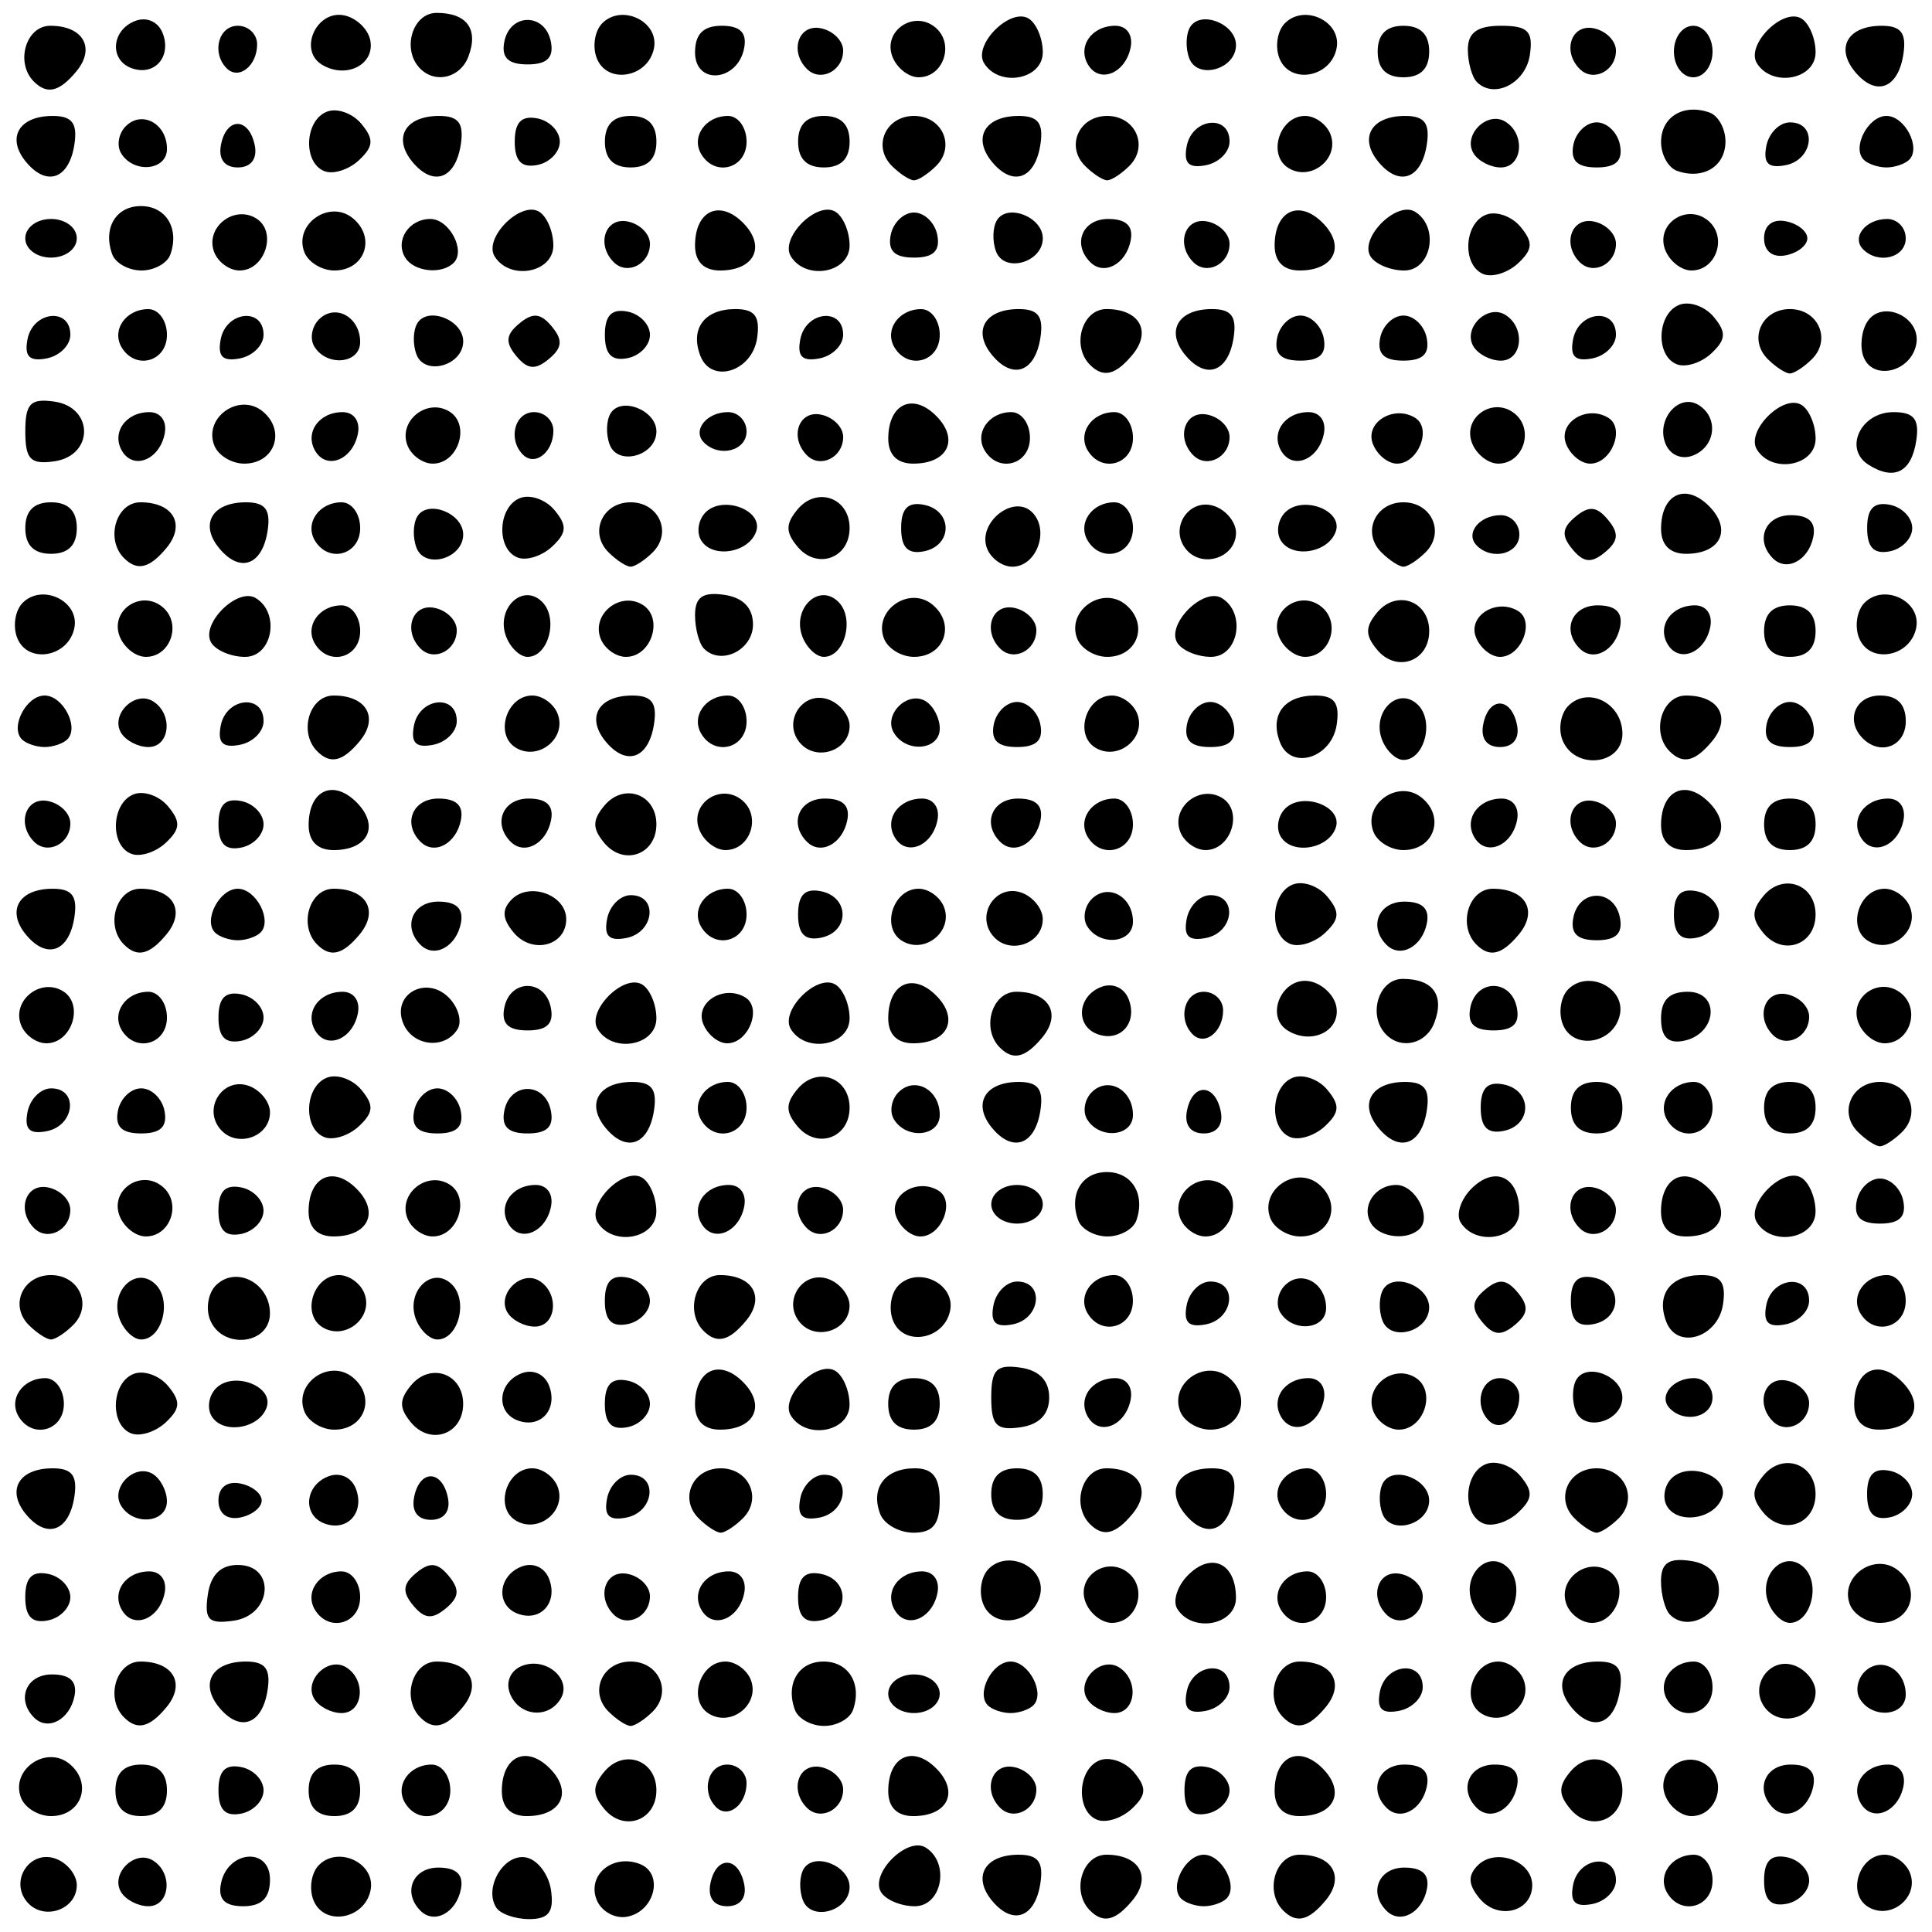
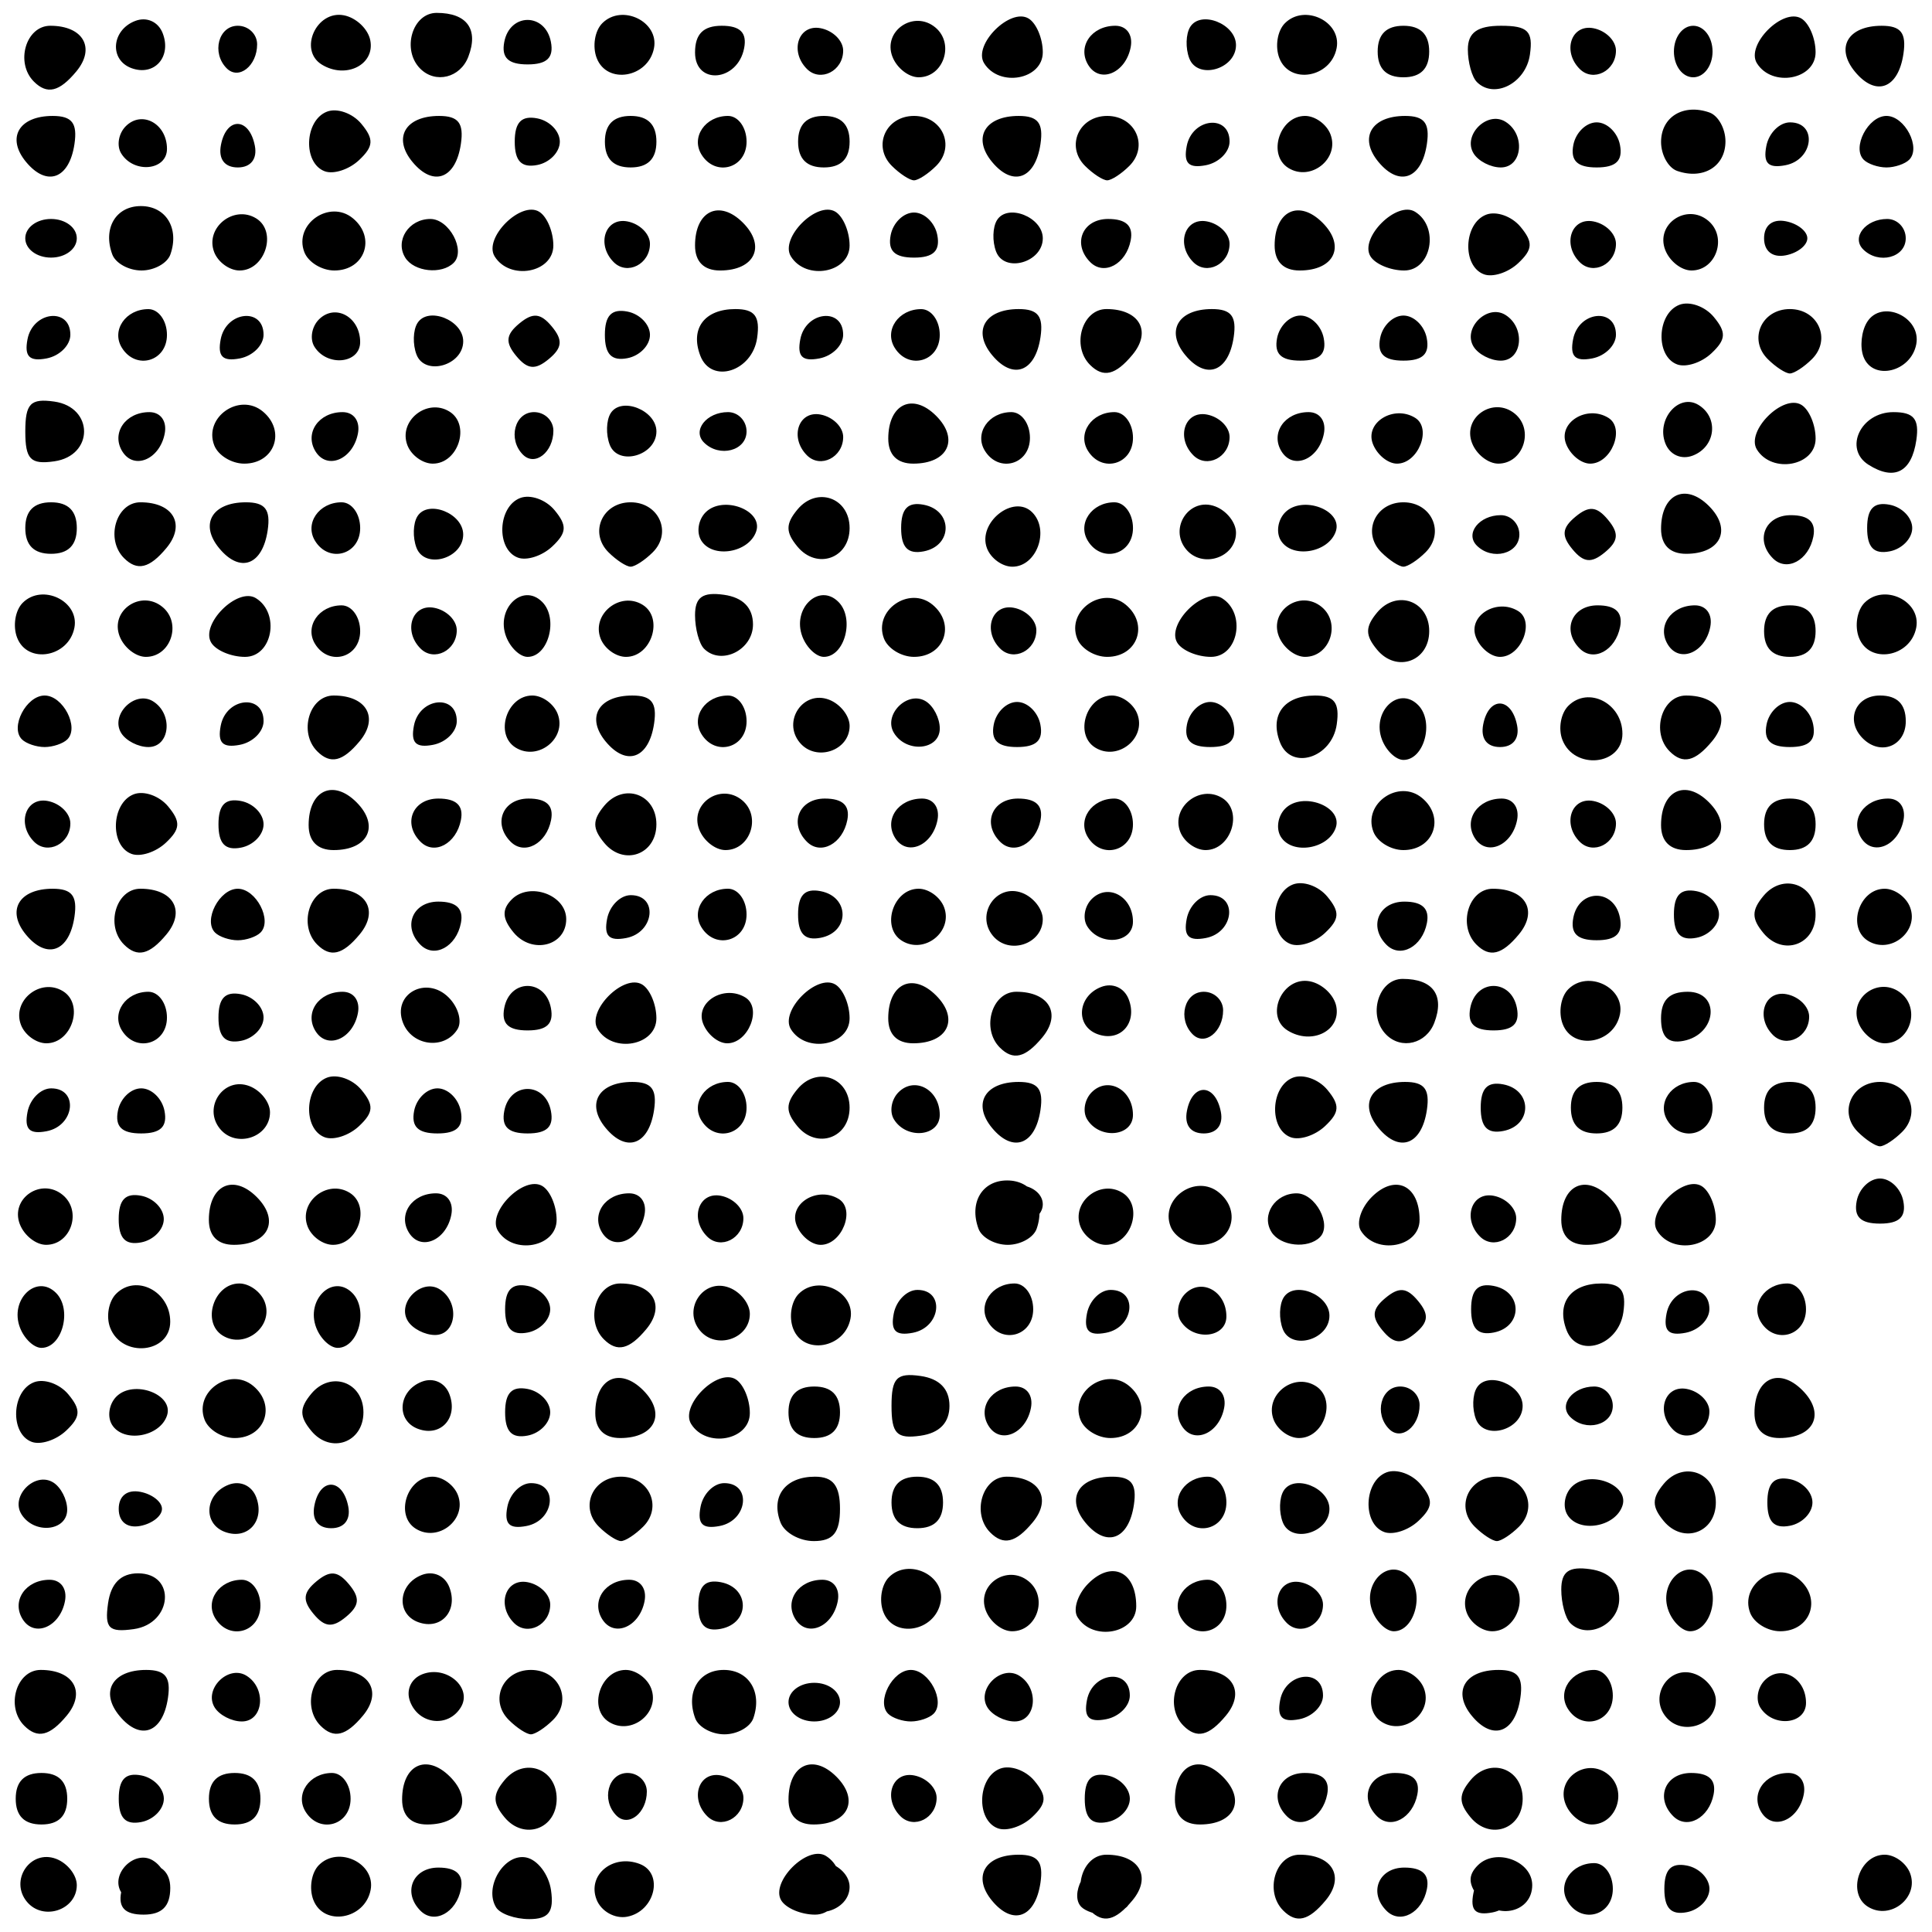
<svg xmlns="http://www.w3.org/2000/svg" xmlns:ns1="http://www.openswatchbook.org/uri/2009/osb" version="1.1" id="svg2" viewBox="0 0 187.5 187.5" height="52.917mm" width="52.917mm">
  <title id="title4801">Grunge Halftone 1</title>
  <defs id="defs4">
    <linearGradient ns1:paint="solid" id="linearGradient4169">
      <stop id="stop4171" offset="0" style="stop-color:#000000;stop-opacity:1;" />
    </linearGradient>
  </defs>
  <g transform="translate(-278.297,-432.431)" id="layer1">
    <g transform="translate(-18.803,-199.671)" id="g4175">
-       <rect style="opacity:1;fill:none;fill-opacity:1;fill-rule:evenodd;stroke:none;stroke-width:10;stroke-linecap:square;stroke-linejoin:miter;stroke-miterlimit:4;stroke-dasharray:none;stroke-dashoffset:0;stroke-opacity:1" id="rect4153" width="187.5" height="187.5" x="297.1" y="632.102" />
-       <path style="fill:#000000" d="m 299.716,816.673 c -1.731,-2.086 0.338,-5.126 2.836,-4.168 1.101,0.422 2.001,1.569 2.001,2.548 0,2.417 -3.267,3.511 -4.837,1.619 z m 27.792,-0.188 c -0.433,-1.128 -0.188,-2.651 0.545,-3.383 1.905,-1.905 5.513,-0.164 5.016,2.419 -0.554,2.877 -4.56,3.572 -5.56,0.964 z m 10.404,1.059 c -1.769,-1.769 -0.768,-4.193 1.732,-4.193 1.747,0 2.46,0.679 2.188,2.084 -0.446,2.301 -2.58,3.449 -3.92,2.109 z m 7.335,-0.33 c -1.206,-1.951 0.77,-5.255 2.9,-4.849 1.117,0.213 2.21,1.647 2.43,3.186 0.3,2.104 -0.225,2.8 -2.114,2.8 -1.382,0 -2.829,-0.512 -3.216,-1.137 z m 9.744,-0.772 c -0.916,-2.388 1.589,-4.444 4.196,-3.443 2.36,0.906 1.482,4.598 -1.216,5.118 -1.197,0.231 -2.538,-0.523 -2.98,-1.674 z m 20.028,0.072 c -0.379,-0.987 -0.339,-2.359 0.087,-3.049 1.022,-1.653 4.446,-0.297 4.446,1.761 0,2.348 -3.721,3.406 -4.533,1.289 z m 18.363,0.058 c -1.94,-2.338 -0.709,-4.471 2.581,-4.471 1.869,0 2.411,0.696 2.114,2.715 -0.499,3.392 -2.665,4.203 -4.694,1.757 z m 9.503,0.945 c -1.831,-1.831 -0.777,-5.417 1.593,-5.417 3.191,0 4.419,2.152 2.528,4.43 -1.65,1.988 -2.836,2.272 -4.121,0.987 z m 18.75,0 c -1.831,-1.831 -0.777,-5.417 1.593,-5.417 3.191,0 4.419,2.152 2.528,4.43 -1.65,1.988 -2.836,2.272 -4.121,0.987 z m 10.026,0.026 c -1.769,-1.769 -0.768,-4.193 1.732,-4.193 1.747,0 2.46,0.679 2.188,2.084 -0.446,2.301 -2.58,3.449 -3.92,2.109 z m 9.035,-1.195 c -1.111,-1.338 -1.159,-2.233 -0.175,-3.217 1.726,-1.726 5.281,-0.433 5.281,1.921 0,2.605 -3.32,3.447 -5.106,1.296 z m 37.694,0.807 c -2.07,-1.279 -0.865,-5.055 1.614,-5.055 0.979,0 2.088,0.803 2.465,1.784 0.907,2.364 -1.902,4.616 -4.079,3.271 z m -169.531,-1.413 c -1.091,-1.765 1.318,-4.174 3.083,-3.083 1.983,1.225 1.662,4.442 -0.442,4.442 -0.991,0 -2.179,-0.612 -2.641,-1.359 z m 9.678,-0.814 c 0.628,-3.258 4.765,-3.622 4.765,-0.418 0,1.789 -0.803,2.592 -2.592,2.592 -1.789,0 -2.462,-0.673 -2.173,-2.173 z m 47.503,-0.014 c 0.531,-2.759 2.754,-2.699 3.291,0.089 0.246,1.279 -0.4,2.099 -1.654,2.099 -1.287,0 -1.901,-0.819 -1.637,-2.188 z m 16.563,0.818 c -1.102,-1.783 2.546,-5.431 4.329,-4.329 2.382,1.472 1.599,5.699 -1.056,5.699 -1.334,0 -2.807,-0.616 -3.273,-1.37 z m 29.119,0.623 c -1.173,-1.173 0.424,-4.253 2.206,-4.253 1.782,0 3.379,3.079 2.206,4.253 -0.411,0.411 -1.403,0.747 -2.206,0.747 -0.802,0 -1.795,-0.336 -2.206,-0.747 z m 38.047,-1.327 c 0.527,-2.736 4.159,-3.123 4.159,-0.443 0,1.022 -1.035,2.057 -2.301,2.301 -1.671,0.322 -2.18,-0.187 -1.858,-1.858 z m 9.159,0.824 c -1.046,-1.693 0.366,-3.75 2.574,-3.75 0.991,0 1.801,1.125 1.801,2.5 0,2.588 -3.016,3.45 -4.375,1.25 z m 9.375,-1.25 c 0,-1.883 0.653,-2.558 2.188,-2.262 1.203,0.232 2.188,1.25 2.188,2.262 0,1.012 -0.984,2.03 -2.188,2.262 -1.535,0.296 -2.188,-0.379 -2.188,-2.262 z m -112.562,-6.949 c -1.159,-1.397 -1.159,-2.205 0,-3.601 1.888,-2.275 5.062,-1.146 5.062,1.801 0,2.947 -3.173,4.076 -5.062,1.801 z m 47.874,1.07 c -2.136,-0.792 -1.977,-4.944 0.221,-5.788 0.981,-0.376 2.48,0.154 3.33,1.179 1.239,1.492 1.195,2.194 -0.221,3.526 -0.972,0.914 -2.471,1.402 -3.33,1.083 z m 45.876,-1.07 c -1.159,-1.397 -1.159,-2.205 0,-3.601 1.888,-2.275 5.062,-1.146 5.062,1.801 0,2.947 -3.173,4.076 -5.062,1.801 z m -150.355,-1.084 c -1.044,-2.721 2.457,-5.154 4.718,-3.278 2.275,1.888 1.146,5.062 -1.801,5.062 -1.228,0 -2.541,-0.803 -2.917,-1.784 z m 9.167,-0.716 c 0,-1.667 0.833,-2.5 2.5,-2.5 1.667,0 2.5,0.833 2.5,2.5 0,1.667 -0.833,2.5 -2.5,2.5 -1.667,0 -2.5,-0.833 -2.5,-2.5 z m 10,0 c 0,-1.883 0.653,-2.558 2.188,-2.262 1.203,0.232 2.188,1.25 2.188,2.262 0,1.012 -0.984,2.03 -2.188,2.262 -1.535,0.296 -2.188,-0.379 -2.188,-2.262 z m 8.75,0 c 0,-1.667 0.833,-2.5 2.5,-2.5 1.667,0 2.5,0.833 2.5,2.5 0,1.667 -0.833,2.5 -2.5,2.5 -1.667,0 -2.5,-0.833 -2.5,-2.5 z m 9.375,1.25 c -1.046,-1.693 0.366,-3.75 2.574,-3.75 0.991,0 1.801,1.125 1.801,2.5 0,2.588 -3.016,3.45 -4.375,1.25 z m 9.375,-1.176 c 0,-3.366 2.365,-4.495 4.643,-2.217 2.278,2.278 1.149,4.643 -2.217,4.643 -1.568,0 -2.426,-0.858 -2.426,-2.426 z m 20.799,1.559 c -1.494,-1.494 -0.807,-4.133 1.076,-4.133 1.031,0 1.875,0.811 1.875,1.801 0,2.088 -1.784,3.498 -2.951,2.331 z m 8.81,0.06 c -1.717,-1.717 -0.827,-4.37 1.328,-3.955 1.203,0.232 2.188,1.21 2.188,2.175 0,1.974 -2.205,3.09 -3.516,1.78 z m 7.891,-1.619 c 0,-3.366 2.365,-4.495 4.643,-2.217 2.278,2.278 1.149,4.643 -2.217,4.643 -1.568,0 -2.426,-0.858 -2.426,-2.426 z m 10.859,1.619 c -1.717,-1.717 -0.827,-4.37 1.328,-3.955 1.203,0.232 2.188,1.21 2.188,2.175 0,1.974 -2.205,3.09 -3.516,1.78 z m 17.891,-1.693 c 0,-1.883 0.653,-2.558 2.188,-2.262 1.203,0.232 2.188,1.25 2.188,2.262 0,1.012 -0.984,2.03 -2.188,2.262 -1.535,0.296 -2.188,-0.379 -2.188,-2.262 z m 8.75,0.074 c 0,-3.366 2.365,-4.495 4.643,-2.217 2.278,2.278 1.149,4.643 -2.217,4.643 -1.568,0 -2.426,-0.858 -2.426,-2.426 z m 10.859,1.619 c -1.769,-1.769 -0.768,-4.193 1.732,-4.193 1.747,0 2.46,0.679 2.188,2.084 -0.446,2.301 -2.58,3.449 -3.92,2.109 z m 8.75,0 c -1.769,-1.769 -0.768,-4.193 1.732,-4.193 1.747,0 2.46,0.679 2.188,2.084 -0.446,2.301 -2.58,3.449 -3.92,2.109 z m 18.294,-1.194 c -0.959,-2.498 2.082,-4.567 4.168,-2.836 1.891,1.57 0.798,4.837 -1.619,4.837 -0.979,0 -2.126,-0.901 -2.548,-2.001 z m 10.456,1.194 c -1.769,-1.769 -0.768,-4.193 1.732,-4.193 1.747,0 2.46,0.679 2.188,2.084 -0.446,2.301 -2.58,3.449 -3.92,2.109 z m 8.556,-0.377 c -1.099,-1.778 0.302,-3.816 2.625,-3.816 1.095,0 1.723,0.878 1.489,2.084 -0.487,2.511 -2.983,3.562 -4.113,1.732 z m -177.306,-8.373 c -1.769,-1.769 -0.768,-4.193 1.732,-4.193 1.747,0 2.46,0.679 2.188,2.084 -0.446,2.301 -2.58,3.449 -3.92,2.109 z m 8.724,-0.026 c -1.831,-1.831 -0.777,-5.417 1.593,-5.417 3.191,0 4.419,2.152 2.528,4.43 -1.65,1.988 -2.836,2.272 -4.121,0.987 z m 9.247,-0.945 c -1.94,-2.338 -0.709,-4.471 2.581,-4.471 1.869,0 2.411,0.696 2.114,2.715 -0.499,3.392 -2.665,4.203 -4.694,1.757 z m 19.503,0.945 c -1.831,-1.831 -0.777,-5.417 1.593,-5.417 3.191,0 4.419,2.152 2.528,4.43 -1.65,1.988 -2.836,2.272 -4.121,0.987 z m 18.264,-0.569 c -1.902,-1.902 -0.595,-4.848 2.152,-4.848 2.747,0 4.055,2.945 2.152,4.848 -0.771,0.771 -1.74,1.402 -2.152,1.402 -0.412,0 -1.381,-0.631 -2.152,-1.402 z m 9.741,0.207 c -2.07,-1.279 -0.865,-5.055 1.614,-5.055 0.979,0 2.088,0.803 2.465,1.784 0.907,2.364 -1.902,4.616 -4.079,3.271 z m 8.354,-0.367 c -0.931,-2.531 0.347,-4.688 2.778,-4.688 2.431,0 3.749,2.156 2.866,4.688 -0.3,0.859 -1.563,1.562 -2.807,1.562 -1.244,0 -2.521,-0.703 -2.837,-1.562 z m 47.39,0.729 c -1.831,-1.831 -0.777,-5.417 1.593,-5.417 3.191,0 4.419,2.152 2.528,4.43 -1.65,1.988 -2.836,2.272 -4.121,0.987 z m 19.255,-0.362 c -2.07,-1.279 -0.865,-5.055 1.614,-5.055 0.979,0 2.088,0.803 2.465,1.784 0.907,2.364 -1.902,4.616 -4.079,3.271 z m 8.742,-0.583 c -1.94,-2.338 -0.709,-4.471 2.581,-4.471 1.869,0 2.411,0.696 2.114,2.715 -0.499,3.392 -2.665,4.203 -4.694,1.757 z m 18.833,0.1 c -1.731,-2.086 0.338,-5.126 2.836,-4.168 1.101,0.422 2.001,1.569 2.001,2.548 0,2.417 -3.267,3.511 -4.837,1.619 z m -140.855,-0.93 c -1.091,-1.765 1.318,-4.174 3.083,-3.083 1.983,1.225 1.662,4.442 -0.442,4.442 -0.991,0 -2.179,-0.612 -2.641,-1.359 z m 18.972,-0.563 c -0.427,-1.114 0.077,-2.235 1.2,-2.666 2.334,-0.896 4.888,1.326 3.712,3.229 -1.227,1.985 -4.059,1.66 -4.913,-0.563 z m 36.72,0.047 c 0,-1.042 1.111,-1.875 2.5,-1.875 1.389,0 2.5,0.833 2.5,1.875 0,1.042 -1.111,1.875 -2.5,1.875 -1.389,0 -2.5,-0.833 -2.5,-1.875 z m 9.669,1.128 c -1.173,-1.173 0.424,-4.253 2.206,-4.253 1.782,0 3.379,3.079 2.206,4.253 -0.411,0.411 -1.403,0.747 -2.206,0.747 -0.802,0 -1.795,-0.336 -2.206,-0.747 z m 9.638,-0.612 c -1.091,-1.765 1.318,-4.174 3.083,-3.083 1.983,1.225 1.662,4.442 -0.442,4.442 -0.991,0 -2.179,-0.612 -2.641,-1.359 z m 9.658,-0.715 c 0.527,-2.736 4.159,-3.123 4.159,-0.443 0,1.022 -1.035,2.057 -2.301,2.301 -1.671,0.322 -2.18,-0.187 -1.858,-1.858 z m 18.75,0 c 0.527,-2.736 4.159,-3.123 4.159,-0.443 0,1.022 -1.035,2.057 -2.301,2.301 -1.671,0.322 -2.18,-0.187 -1.858,-1.858 z m 27.909,0.824 c -1.046,-1.693 0.366,-3.75 2.574,-3.75 0.991,0 1.801,1.125 1.801,2.5 0,2.588 -3.016,3.45 -4.375,1.25 z m 18.683,-0.109 c -0.462,-0.747 -0.263,-1.936 0.442,-2.641 1.577,-1.577 4,-0.245 4,2.199 0,2.105 -3.217,2.425 -4.442,0.442 z m -178.058,-9.891 c 0,-1.883 0.653,-2.558 2.188,-2.262 1.203,0.232 2.188,1.25 2.188,2.262 0,1.012 -0.984,2.03 -2.188,2.262 -1.535,0.296 -2.188,-0.379 -2.188,-2.262 z m 9.416,1.316 c -1.099,-1.778 0.302,-3.816 2.625,-3.816 1.095,0 1.723,0.878 1.489,2.084 -0.487,2.511 -2.983,3.562 -4.113,1.732 z m 8.297,-1.528 c 0.275,-1.942 1.246,-2.913 2.913,-2.913 3.723,0 3.351,4.88 -0.413,5.413 -2.424,0.343 -2.843,-0.076 -2.5,-2.5 z m 10.413,1.462 c -1.046,-1.693 0.366,-3.75 2.574,-3.75 0.991,0 1.801,1.125 1.801,2.5 0,2.588 -3.016,3.45 -4.375,1.25 z m 9.525,-0.444 c -1.089,-1.313 -1.019,-2.067 0.293,-3.156 1.313,-1.089 2.067,-1.019 3.156,0.293 1.089,1.313 1.019,2.067 -0.293,3.156 -1.313,1.089 -2.067,1.019 -3.156,-0.293 z m 10.162,0.808 c -2.181,-0.8 -1.953,-3.697 0.36,-4.585 1.114,-0.427 2.235,0.077 2.666,1.2 0.881,2.295 -0.817,4.194 -3.026,3.384 z m 9.297,0.078 c -1.717,-1.717 -0.827,-4.37 1.328,-3.955 1.203,0.232 2.188,1.21 2.188,2.175 0,1.974 -2.205,3.09 -3.516,1.78 z m 8.556,-0.377 c -1.099,-1.778 0.302,-3.816 2.625,-3.816 1.095,0 1.723,0.878 1.489,2.084 -0.487,2.511 -2.983,3.562 -4.113,1.732 z m 9.334,-1.316 c 0,-1.883 0.653,-2.558 2.188,-2.262 2.839,0.547 2.839,3.977 0,4.524 -1.535,0.296 -2.188,-0.379 -2.188,-2.262 z m 9.416,1.316 c -1.099,-1.778 0.302,-3.816 2.625,-3.816 1.095,0 1.723,0.878 1.489,2.084 -0.487,2.511 -2.983,3.562 -4.113,1.732 z m 8.539,-0.683 c -0.433,-1.128 -0.188,-2.651 0.545,-3.383 1.905,-1.905 5.513,-0.164 5.016,2.419 -0.554,2.877 -4.56,3.572 -5.56,0.964 z m 9.948,-0.135 c -0.959,-2.498 2.082,-4.567 4.168,-2.836 1.891,1.57 0.798,4.837 -1.619,4.837 -0.979,0 -2.126,-0.901 -2.548,-2.001 z m 8.897,0.631 c -0.466,-0.753 0.01,-2.226 1.056,-3.273 2.278,-2.278 4.643,-1.149 4.643,2.217 0,2.655 -4.227,3.438 -5.699,1.056 z m 10.074,0.12 c -1.046,-1.693 0.366,-3.75 2.574,-3.75 0.991,0 1.801,1.125 1.801,2.5 0,2.588 -3.016,3.45 -4.375,1.25 z m 10.234,0.443 c -1.717,-1.717 -0.827,-4.37 1.328,-3.955 1.203,0.232 2.188,1.21 2.188,2.175 0,1.974 -2.205,3.09 -3.516,1.78 z m 8.31,-1.152 c -1.042,-2.715 1.603,-5.268 3.496,-3.375 1.6,1.6 0.609,5.334 -1.416,5.334 -0.731,0 -1.667,-0.882 -2.08,-1.959 z m 9.163,0.175 c -0.907,-2.364 1.902,-4.616 4.079,-3.271 2.07,1.279 0.865,5.055 -1.614,5.055 -0.979,0 -2.088,-0.803 -2.465,-1.784 z m 10.044,0.993 c -0.482,-0.482 -0.877,-1.947 -0.877,-3.255 0,-1.752 0.741,-2.273 2.812,-1.979 1.839,0.261 2.812,1.259 2.812,2.882 0,2.48 -3.09,4.01 -4.748,2.352 z m 9.543,-1.169 c -1.042,-2.715 1.603,-5.268 3.496,-3.375 1.6,1.6 0.609,5.334 -1.416,5.334 -0.731,0 -1.667,-0.882 -2.08,-1.959 z m 7.913,0.175 c -1.044,-2.721 2.457,-5.154 4.718,-3.278 2.275,1.888 1.146,5.062 -1.801,5.062 -1.228,0 -2.541,-0.803 -2.917,-1.784 z m -177.003,-8.745 c -1.94,-2.338 -0.709,-4.471 2.581,-4.471 1.869,0 2.411,0.696 2.114,2.715 -0.499,3.392 -2.665,4.203 -4.694,1.757 z m 28.983,0.893 c -2.181,-0.8 -1.953,-3.697 0.36,-4.585 1.114,-0.427 2.235,0.077 2.666,1.2 0.881,2.295 -0.817,4.194 -3.026,3.384 z m 18.526,-0.31 c -2.07,-1.279 -0.865,-5.055 1.614,-5.055 0.979,0 2.088,0.803 2.465,1.784 0.907,2.364 -1.902,4.616 -4.079,3.271 z m 17.759,-0.207 c -1.902,-1.902 -0.595,-4.848 2.152,-4.848 2.747,0 4.055,2.945 2.152,4.848 -0.771,0.771 -1.74,1.402 -2.152,1.402 -0.412,0 -1.381,-0.631 -2.152,-1.402 z m 17.627,-0.413 c -0.969,-2.526 0.472,-4.435 3.349,-4.435 1.755,0 2.426,0.865 2.426,3.125 0,2.308 -0.664,3.125 -2.539,3.125 -1.397,0 -2.853,-0.817 -3.236,-1.815 z m 20.358,0.982 c -1.831,-1.831 -0.777,-5.417 1.593,-5.417 3.191,0 4.419,2.152 2.528,4.43 -1.65,1.988 -2.836,2.272 -4.121,0.987 z m 9.247,-0.945 c -1.94,-2.338 -0.709,-4.471 2.581,-4.471 1.869,0 2.411,0.696 2.114,2.715 -0.499,3.392 -2.665,4.203 -4.694,1.757 z m 19.137,-0.058 c -0.379,-0.987 -0.339,-2.359 0.087,-3.049 1.022,-1.653 4.446,-0.297 4.446,1.761 0,2.348 -3.721,3.406 -4.533,1.289 z m 9.846,0.957 c -2.136,-0.792 -1.977,-4.944 0.221,-5.788 0.981,-0.376 2.48,0.154 3.33,1.179 1.239,1.492 1.195,2.194 -0.221,3.526 -0.972,0.914 -2.471,1.402 -3.33,1.083 z m 8.785,-0.523 c -1.902,-1.902 -0.595,-4.848 2.152,-4.848 2.747,0 4.055,2.945 2.152,4.848 -0.771,0.771 -1.74,1.402 -2.152,1.402 -0.412,0 -1.381,-0.631 -2.152,-1.402 z m 18.341,-0.547 c -1.159,-1.397 -1.159,-2.205 0,-3.601 1.888,-2.275 5.062,-1.146 5.062,1.801 0,2.947 -3.173,4.076 -5.062,1.801 z m -159.381,-0.66 c -1.091,-1.765 1.318,-4.174 3.083,-3.083 0.747,0.462 1.359,1.65 1.359,2.641 0,2.105 -3.217,2.425 -4.442,0.442 z m 9.442,-0.516 c 0,-1.254 0.82,-1.9 2.099,-1.654 1.154,0.222 2.099,0.967 2.099,1.654 0,0.688 -0.944,1.432 -2.099,1.654 -1.279,0.246 -2.099,-0.4 -2.099,-1.654 z m 18.988,-0.312 c 0.531,-2.759 2.754,-2.699 3.291,0.089 0.246,1.279 -0.4,2.099 -1.654,2.099 -1.287,0 -1.901,-0.819 -1.637,-2.188 z m 18.728,0.114 c 0.244,-1.266 1.279,-2.301 2.301,-2.301 2.679,0 2.292,3.632 -0.443,4.159 -1.671,0.322 -2.18,-0.187 -1.858,-1.858 z m 18.75,0 c 0.244,-1.266 1.279,-2.301 2.301,-2.301 2.679,0 2.292,3.632 -0.443,4.159 -1.671,0.322 -2.18,-0.187 -1.858,-1.858 z m 18.534,-0.426 c 0,-1.667 0.833,-2.5 2.5,-2.5 1.667,0 2.5,0.833 2.5,2.5 0,1.667 -0.833,2.5 -2.5,2.5 -1.667,0 -2.5,-0.833 -2.5,-2.5 z m 28.125,1.25 c -1.046,-1.693 0.366,-3.75 2.574,-3.75 0.991,0 1.801,1.125 1.801,2.5 0,2.588 -3.016,3.45 -4.375,1.25 z m 37.475,-0.04 c -0.485,-0.785 -0.294,-2.016 0.424,-2.735 1.68,-1.68 5.596,-0.215 4.913,1.838 -0.696,2.09 -4.233,2.684 -5.337,0.897 z m 19.4,-1.21 c 0,-1.883 0.653,-2.558 2.188,-2.262 1.203,0.232 2.188,1.25 2.188,2.262 0,1.012 -0.984,2.03 -2.188,2.262 -1.535,0.296 -2.188,-0.379 -2.188,-2.262 z m -168.438,-5.879 c -2.136,-0.792 -1.977,-4.944 0.221,-5.788 0.981,-0.376 2.48,0.154 3.33,1.179 1.239,1.492 1.195,2.194 -0.221,3.526 -0.972,0.914 -2.471,1.402 -3.33,1.083 z m 27.126,-1.07 c -1.159,-1.397 -1.159,-2.205 0,-3.601 1.888,-2.275 5.062,-1.146 5.062,1.801 0,2.947 -3.173,4.076 -5.062,1.801 z m -38.063,-0.551 c -1.046,-1.693 0.366,-3.75 2.574,-3.75 0.991,0 1.801,1.125 1.801,2.5 0,2.588 -3.016,3.45 -4.375,1.25 z m 18.725,-0.04 c -0.485,-0.785 -0.294,-2.016 0.424,-2.735 1.68,-1.68 5.596,-0.215 4.913,1.838 -0.696,2.09 -4.233,2.684 -5.337,0.897 z m 8.983,-0.494 c -1.044,-2.721 2.457,-5.154 4.718,-3.278 2.275,1.888 1.146,5.062 -1.801,5.062 -1.228,0 -2.541,-0.803 -2.917,-1.784 z m 20.729,0.898 c -2.181,-0.8 -1.953,-3.697 0.36,-4.585 1.114,-0.427 2.235,0.077 2.666,1.2 0.881,2.295 -0.817,4.194 -3.026,3.384 z m 8.438,-1.615 c 0,-1.883 0.653,-2.558 2.188,-2.262 1.203,0.232 2.188,1.25 2.188,2.262 0,1.012 -0.984,2.03 -2.188,2.262 -1.535,0.296 -2.188,-0.379 -2.188,-2.262 z m 8.75,0.074 c 0,-3.366 2.365,-4.495 4.643,-2.217 2.278,2.278 1.149,4.643 -2.217,4.643 -1.568,0 -2.426,-0.858 -2.426,-2.426 z m 9.301,1.056 c -1.102,-1.783 2.546,-5.431 4.329,-4.329 0.753,0.466 1.37,1.939 1.37,3.273 0,2.655 -4.227,3.438 -5.699,1.056 z m 9.449,-1.13 c 0,-1.667 0.833,-2.5 2.5,-2.5 1.667,0 2.5,0.833 2.5,2.5 0,1.667 -0.833,2.5 -2.5,2.5 -1.667,0 -2.5,-0.833 -2.5,-2.5 z m 10,-0.625 c 0,-2.706 0.505,-3.227 2.812,-2.899 1.846,0.262 2.812,1.259 2.812,2.899 0,1.641 -0.966,2.637 -2.812,2.899 -2.307,0.328 -2.812,-0.193 -2.812,-2.899 z m 9.416,1.941 c -1.099,-1.778 0.302,-3.816 2.625,-3.816 1.095,0 1.723,0.878 1.489,2.084 -0.487,2.511 -2.983,3.562 -4.113,1.732 z m 8.917,-0.6 c -1.044,-2.721 2.457,-5.154 4.718,-3.278 2.275,1.888 1.146,5.062 -1.801,5.062 -1.228,0 -2.541,-0.803 -2.917,-1.784 z m 9.833,0.6 c -1.099,-1.778 0.302,-3.816 2.625,-3.816 1.095,0 1.723,0.878 1.489,2.084 -0.487,2.511 -2.983,3.562 -4.113,1.732 z m 8.917,-0.6 c -0.907,-2.364 1.902,-4.616 4.079,-3.271 2.07,1.279 0.865,5.055 -1.614,5.055 -0.979,0 -2.088,-0.803 -2.465,-1.784 z m 11.216,0.916 c -1.494,-1.494 -0.807,-4.133 1.076,-4.133 1.031,0 1.875,0.811 1.875,1.801 0,2.088 -1.784,3.498 -2.951,2.331 z m 8.418,-0.969 c -0.379,-0.987 -0.339,-2.359 0.087,-3.049 1.022,-1.653 4.446,-0.297 4.446,1.761 0,2.348 -3.721,3.406 -4.533,1.289 z m 19.142,1.029 c -1.717,-1.717 -0.827,-4.37 1.328,-3.955 1.203,0.232 2.188,1.21 2.188,2.175 0,1.974 -2.205,3.09 -3.516,1.78 z m 7.891,-1.619 c 0,-3.366 2.365,-4.495 4.643,-2.217 2.278,2.278 1.149,4.643 -2.217,4.643 -1.568,0 -2.426,-0.858 -2.426,-2.426 z m -17.883,0.377 c -1.167,-1.167 0.243,-2.951 2.331,-2.951 0.991,0 1.801,0.844 1.801,1.875 0,1.883 -2.639,2.57 -4.133,1.076 z m -159.27,-8.103 c -1.902,-1.902 -0.595,-4.848 2.152,-4.848 2.747,0 4.055,2.945 2.152,4.848 -0.771,0.771 -1.74,1.402 -2.152,1.402 -0.412,0 -1.381,-0.631 -2.152,-1.402 z m 8.822,-0.557 c -1.042,-2.715 1.603,-5.268 3.496,-3.375 1.6,1.6 0.609,5.334 -1.416,5.334 -0.731,0 -1.667,-0.882 -2.08,-1.959 z m 8.75,0 c -0.413,-1.077 -0.152,-2.558 0.58,-3.291 1.944,-1.944 5.25,-0.237 5.25,2.711 0,3.083 -4.691,3.55 -5.83,0.58 z m 10.919,0.764 c -2.07,-1.279 -0.865,-5.055 1.614,-5.055 0.979,0 2.088,0.803 2.465,1.784 0.907,2.364 -1.902,4.616 -4.079,3.271 z m 9.081,-0.764 c -1.042,-2.715 1.603,-5.268 3.496,-3.375 1.6,1.6 0.609,5.334 -1.416,5.334 -0.731,0 -1.667,-0.882 -2.08,-1.959 z m 27.914,1.126 c -1.831,-1.831 -0.777,-5.417 1.593,-5.417 3.191,0 4.419,2.152 2.528,4.43 -1.65,1.988 -2.836,2.272 -4.121,0.987 z m 9.33,-0.845 c -1.731,-2.086 0.338,-5.126 2.836,-4.168 1.101,0.422 2.001,1.569 2.001,2.548 0,2.417 -3.267,3.511 -4.837,1.619 z m 9.042,-0.188 c -0.433,-1.128 -0.188,-2.651 0.545,-3.383 1.905,-1.905 5.513,-0.164 5.016,2.419 -0.554,2.877 -4.56,3.572 -5.56,0.964 z m 47.512,0.03 c -0.379,-0.987 -0.339,-2.359 0.087,-3.049 1.022,-1.653 4.446,-0.297 4.446,1.761 0,2.348 -3.721,3.406 -4.533,1.289 z m 9.684,0.142 c -1.089,-1.313 -1.019,-2.067 0.293,-3.156 1.313,-1.089 2.067,-1.019 3.156,0.293 1.089,1.313 1.019,2.067 -0.293,3.156 -1.313,1.089 -2.067,1.019 -3.156,-0.293 z m 17.86,-0.029 c -1.012,-2.636 0.408,-4.527 3.4,-4.527 1.888,0 2.414,0.696 2.114,2.8 -0.466,3.267 -4.445,4.514 -5.514,1.728 z m -112.453,-0.886 c -1.091,-1.765 1.318,-4.174 3.083,-3.083 1.983,1.225 1.662,4.442 -0.442,4.442 -0.991,0 -2.179,-0.612 -2.641,-1.359 z m 9.442,-1.141 c 0,-1.883 0.653,-2.558 2.188,-2.262 1.203,0.232 2.188,1.25 2.188,2.262 0,1.012 -0.984,2.03 -2.188,2.262 -1.535,0.296 -2.188,-0.379 -2.188,-2.262 z m 37.716,0.426 c 0.244,-1.266 1.279,-2.301 2.301,-2.301 2.679,0 2.292,3.632 -0.443,4.159 -1.671,0.322 -2.18,-0.187 -1.858,-1.858 z m 9.159,0.824 c -1.046,-1.693 0.366,-3.75 2.574,-3.75 0.991,0 1.801,1.125 1.801,2.5 0,2.588 -3.016,3.45 -4.375,1.25 z m 9.591,-0.824 c 0.244,-1.266 1.279,-2.301 2.301,-2.301 2.679,0 2.292,3.632 -0.443,4.159 -1.671,0.322 -2.18,-0.187 -1.858,-1.858 z m 9.092,0.715 c -0.462,-0.747 -0.263,-1.936 0.442,-2.641 1.577,-1.577 4,-0.245 4,2.199 0,2.105 -3.217,2.425 -4.442,0.442 z m 28.192,-1.141 c 0,-1.883 0.653,-2.558 2.188,-2.262 2.839,0.547 2.839,3.977 0,4.524 -1.535,0.296 -2.188,-0.379 -2.188,-2.262 z m 18.966,0.426 c 0.527,-2.736 4.159,-3.123 4.159,-0.443 0,1.022 -1.035,2.057 -2.301,2.301 -1.671,0.322 -2.18,-0.187 -1.858,-1.858 z m 9.159,0.824 c -1.046,-1.693 0.366,-3.75 2.574,-3.75 0.991,0 1.801,1.125 1.801,2.5 0,2.588 -3.016,3.45 -4.375,1.25 z m -177.266,-8.307 c -1.717,-1.717 -0.827,-4.37 1.328,-3.955 1.203,0.232 2.188,1.21 2.188,2.175 0,1.974 -2.205,3.09 -3.516,1.78 z m 8.294,-1.194 c -0.959,-2.498 2.082,-4.567 4.168,-2.836 1.891,1.57 0.798,4.837 -1.619,4.837 -0.979,0 -2.126,-0.901 -2.548,-2.001 z m 9.596,-0.499 c 0,-1.883 0.653,-2.558 2.188,-2.262 1.203,0.232 2.188,1.25 2.188,2.262 0,1.012 -0.984,2.03 -2.188,2.262 -1.535,0.296 -2.188,-0.379 -2.188,-2.262 z m 8.75,0.074 c 0,-3.366 2.365,-4.495 4.643,-2.217 2.278,2.278 1.149,4.643 -2.217,4.643 -1.568,0 -2.426,-0.858 -2.426,-2.426 z m 9.583,0.643 c -0.907,-2.364 1.902,-4.616 4.079,-3.271 2.07,1.279 0.865,5.055 -1.614,5.055 -0.979,0 -2.088,-0.803 -2.465,-1.784 z m 9.833,0.6 c -1.099,-1.778 0.302,-3.816 2.625,-3.816 1.095,0 1.723,0.878 1.489,2.084 -0.487,2.511 -2.983,3.562 -4.113,1.732 z m 8.635,-0.186 c -1.102,-1.783 2.546,-5.431 4.329,-4.329 0.753,0.466 1.37,1.938 1.37,3.273 0,2.655 -4.227,3.438 -5.699,1.056 z m 10.115,0.186 c -1.099,-1.778 0.302,-3.816 2.625,-3.816 1.095,0 1.723,0.878 1.489,2.084 -0.487,2.511 -2.983,3.562 -4.113,1.732 z m 10.194,0.377 c -1.717,-1.717 -0.827,-4.37 1.328,-3.955 1.203,0.232 2.188,1.21 2.188,2.175 0,1.974 -2.205,3.09 -3.516,1.78 z m 8.67,-1.115 c -0.795,-2.071 2.029,-3.807 4.106,-2.523 1.653,1.022 0.297,4.446 -1.761,4.446 -0.884,0 -1.939,-0.865 -2.345,-1.922 z m 17.663,0.36 c -0.931,-2.531 0.347,-4.688 2.778,-4.688 2.431,0 3.749,2.156 2.866,4.688 -0.3,0.859 -1.563,1.562 -2.807,1.562 -1.244,0 -2.521,-0.703 -2.837,-1.562 z m 9.89,-0.221 c -0.907,-2.364 1.902,-4.616 4.079,-3.271 2.07,1.279 0.865,5.055 -1.614,5.055 -0.979,0 -2.088,-0.803 -2.465,-1.784 z m 8.75,0 c -1.044,-2.721 2.457,-5.154 4.718,-3.278 2.275,1.888 1.146,5.062 -1.801,5.062 -1.228,0 -2.541,-0.803 -2.917,-1.784 z m 9.792,0.534 c -1.02,-1.65 0.346,-3.75 2.44,-3.75 1.828,0 3.458,3.06 2.265,4.253 -1.166,1.166 -3.852,0.879 -4.706,-0.503 z m 8.676,-0.12 c -0.466,-0.753 0.01,-2.226 1.056,-3.273 2.278,-2.278 4.643,-1.149 4.643,2.217 0,2.655 -4.227,3.438 -5.699,1.056 z m 11.559,0.563 c -1.717,-1.717 -0.827,-4.37 1.328,-3.955 1.203,0.232 2.188,1.21 2.188,2.175 0,1.974 -2.205,3.09 -3.516,1.78 z m 7.891,-1.619 c 0,-3.366 2.365,-4.495 4.643,-2.217 2.278,2.278 1.149,4.643 -2.217,4.643 -1.568,0 -2.426,-0.858 -2.426,-2.426 z m 9.301,1.056 c -1.102,-1.783 2.546,-5.431 4.329,-4.329 0.753,0.466 1.37,1.938 1.37,3.273 0,2.655 -4.227,3.438 -5.699,1.056 z M 393.303,748.977 c 0,-1.042 1.111,-1.875 2.5,-1.875 1.389,0 2.5,0.833 2.5,1.875 0,1.042 -1.111,1.875 -2.5,1.875 -1.389,0 -2.5,-0.833 -2.5,-1.875 z m 83.988,-0.312 c 0.232,-1.203 1.25,-2.188 2.262,-2.188 1.012,0 2.03,0.984 2.262,2.188 0.296,1.535 -0.379,2.188 -2.262,2.188 -1.883,0 -2.558,-0.653 -2.262,-2.188 z m -158.825,-6.991 c -1.731,-2.086 0.338,-5.126 2.836,-4.168 1.101,0.422 2.001,1.569 2.001,2.548 0,2.417 -3.267,3.511 -4.837,1.619 z m 10.15,0.8 c -2.136,-0.792 -1.977,-4.944 0.221,-5.788 0.981,-0.376 2.48,0.154 3.33,1.179 1.239,1.492 1.195,2.194 -0.221,3.526 -0.972,0.914 -2.471,1.402 -3.33,1.083 z m 27.267,-0.9 c -1.94,-2.338 -0.709,-4.471 2.581,-4.471 1.869,0 2.411,0.696 2.114,2.715 -0.499,3.392 -2.665,4.203 -4.694,1.757 z m 18.608,-0.171 c -1.159,-1.397 -1.159,-2.205 0,-3.601 1.888,-2.275 5.062,-1.146 5.062,1.801 0,2.947 -3.173,4.076 -5.062,1.801 z m 18.892,0.171 c -1.94,-2.338 -0.709,-4.471 2.581,-4.471 1.869,0 2.411,0.696 2.114,2.715 -0.499,3.392 -2.665,4.203 -4.694,1.757 z m 28.983,0.9 c -2.136,-0.792 -1.977,-4.944 0.221,-5.788 0.981,-0.376 2.48,0.154 3.33,1.179 1.239,1.492 1.195,2.194 -0.221,3.526 -0.972,0.914 -2.471,1.402 -3.33,1.083 z m 8.518,-0.9 c -1.94,-2.338 -0.709,-4.471 2.581,-4.471 1.869,0 2.411,0.696 2.114,2.715 -0.499,3.392 -2.665,4.203 -4.694,1.757 z m 46.518,0.376 c -1.902,-1.902 -0.595,-4.848 2.152,-4.848 2.747,0 4.055,2.945 2.152,4.848 -0.771,0.771 -1.74,1.402 -2.152,1.402 -0.412,0 -1.381,-0.631 -2.152,-1.402 z M 299.769,740.028 c 0.244,-1.266 1.279,-2.301 2.301,-2.301 2.679,0 2.292,3.632 -0.443,4.159 -1.67,0.322 -2.18,-0.187 -1.858,-1.858 z m 8.772,-0.114 c 0.232,-1.203 1.25,-2.188 2.262,-2.188 1.012,0 2.03,0.984 2.262,2.188 0.296,1.535 -0.379,2.188 -2.262,2.188 -1.883,0 -2.558,-0.653 -2.262,-2.188 z m 28.75,0 c 0.232,-1.203 1.25,-2.188 2.262,-2.188 1.012,0 2.03,0.984 2.262,2.188 0.296,1.535 -0.379,2.188 -2.262,2.188 -1.883,0 -2.558,-0.653 -2.262,-2.188 z m 8.75,0 c 0.547,-2.839 3.977,-2.839 4.524,0 0.296,1.535 -0.379,2.188 -2.262,2.188 -1.883,0 -2.558,-0.653 -2.262,-2.188 z m 19.137,0.938 c -1.046,-1.693 0.366,-3.75 2.574,-3.75 0.991,0 1.801,1.125 1.801,2.5 0,2.588 -3.016,3.449 -4.375,1.25 z m 18.683,-0.109 c -0.462,-0.747 -0.263,-1.936 0.442,-2.641 1.577,-1.577 4,-0.245 4,2.199 0,2.105 -3.217,2.425 -4.442,0.442 z m 18.75,0 c -0.462,-0.747 -0.263,-1.936 0.442,-2.641 1.577,-1.577 4,-0.245 4,2.199 0,2.105 -3.217,2.425 -4.442,0.442 z m 9.68,-0.829 c 0.531,-2.759 2.754,-2.699 3.291,0.089 0.246,1.279 -0.4,2.099 -1.654,2.099 -1.287,0 -1.901,-0.819 -1.637,-2.188 z m 28.512,-0.312 c 0,-1.883 0.653,-2.558 2.188,-2.262 2.839,0.547 2.839,3.977 0,4.524 -1.535,0.296 -2.188,-0.379 -2.188,-2.262 z m 8.75,0 c 0,-1.667 0.833,-2.5 2.5,-2.5 1.667,0 2.5,0.833 2.5,2.5 0,1.667 -0.833,2.5 -2.5,2.5 -1.667,0 -2.5,-0.833 -2.5,-2.5 z m 9.375,1.25 c -1.046,-1.693 0.366,-3.75 2.574,-3.75 0.991,0 1.801,1.125 1.801,2.5 0,2.588 -3.016,3.449 -4.375,1.25 z m 9.375,-1.25 c 0,-1.667 0.833,-2.5 2.5,-2.5 1.667,0 2.5,0.833 2.5,2.5 0,1.667 -0.833,2.5 -2.5,2.5 -1.667,0 -2.5,-0.833 -2.5,-2.5 z m -74.167,-5.833 c -1.831,-1.831 -0.777,-5.417 1.593,-5.417 3.191,0 4.419,2.152 2.528,4.43 -1.65,1.988 -2.836,2.272 -4.121,0.987 z m -95,-2.2 c -0.907,-2.364 1.902,-4.616 4.079,-3.271 2.07,1.279 0.865,5.055 -1.614,5.055 -0.979,0 -2.088,-0.803 -2.465,-1.784 z m 9.792,0.534 c -1.046,-1.693 0.366,-3.75 2.574,-3.75 0.991,0 1.801,1.125 1.801,2.5 0,2.588 -3.016,3.449 -4.375,1.25 z m 9.375,-1.25 c 0,-1.883 0.653,-2.558 2.188,-2.262 1.203,0.232 2.188,1.25 2.188,2.262 0,1.012 -0.984,2.03 -2.188,2.262 -1.535,0.296 -2.188,-0.379 -2.188,-2.262 z m 9.416,1.316 c -1.099,-1.778 0.302,-3.816 2.625,-3.816 1.095,0 1.723,0.878 1.489,2.084 -0.487,2.511 -2.983,3.562 -4.113,1.732 z m 8.488,-0.817 c -1.066,-2.777 2.263,-4.616 4.432,-2.449 0.941,0.94 1.329,2.326 0.864,3.08 -1.258,2.035 -4.417,1.658 -5.296,-0.631 z m 18.897,0.631 c -1.102,-1.783 2.546,-5.431 4.329,-4.329 0.753,0.466 1.37,1.938 1.37,3.273 0,2.655 -4.227,3.438 -5.699,1.056 z m 10.229,-0.552 c -0.795,-2.071 2.029,-3.807 4.106,-2.523 1.653,1.022 0.297,4.446 -1.761,4.446 -0.884,0 -1.939,-0.865 -2.345,-1.922 z m 8.521,0.552 c -1.102,-1.783 2.546,-5.431 4.329,-4.329 0.753,0.466 1.37,1.938 1.37,3.273 0,2.655 -4.227,3.438 -5.699,1.056 z m 9.449,-1.056 c 0,-3.366 2.365,-4.495 4.643,-2.217 2.278,2.278 1.149,4.643 -2.217,4.643 -1.568,0 -2.426,-0.858 -2.426,-2.426 z m 20.312,1.541 c -2.181,-0.8 -1.953,-3.697 0.36,-4.585 1.114,-0.427 2.235,0.077 2.666,1.2 0.881,2.295 -0.817,4.194 -3.026,3.384 z m 9.237,0.018 c -1.494,-1.494 -0.807,-4.133 1.076,-4.133 1.031,0 1.875,0.811 1.875,1.801 0,2.088 -1.784,3.498 -2.951,2.331 z m 9.218,-0.372 c -2.269,-1.402 -0.517,-5.29 2.152,-4.776 1.197,0.231 2.352,1.326 2.565,2.435 0.457,2.373 -2.384,3.783 -4.718,2.341 z m 9.566,0.406 c -1.831,-1.831 -0.777,-5.417 1.593,-5.417 2.945,0 4.093,1.594 3.069,4.262 -0.783,2.041 -3.182,2.635 -4.662,1.154 z m 17.122,-1.033 c -0.433,-1.128 -0.188,-2.651 0.545,-3.383 1.905,-1.905 5.513,-0.164 5.016,2.419 -0.554,2.877 -4.56,3.572 -5.56,0.964 z m 9.545,-0.542 c 0,-1.789 0.803,-2.592 2.592,-2.592 3.203,0 2.84,4.137 -0.418,4.765 -1.5,0.289 -2.173,-0.384 -2.173,-2.173 z m 10.859,1.601 c -1.717,-1.717 -0.827,-4.37 1.328,-3.955 1.203,0.232 2.188,1.21 2.188,2.175 0,1.974 -2.205,3.09 -3.516,1.78 z m 8.294,-1.194 c -0.959,-2.498 2.082,-4.567 4.168,-2.836 1.891,1.57 0.798,4.837 -1.619,4.837 -0.979,0 -2.126,-0.901 -2.548,-2.001 z m -131.416,-1.436 c 0.547,-2.839 3.977,-2.839 4.524,0 0.296,1.535 -0.379,2.188 -2.262,2.188 -1.883,0 -2.558,-0.653 -2.262,-2.188 z m 93.75,0 c 0.547,-2.839 3.977,-2.839 4.524,0 0.296,1.535 -0.379,2.188 -2.262,2.188 -1.883,0 -2.558,-0.653 -2.262,-2.188 z m -140.158,-7.091 c -1.94,-2.338 -0.709,-4.471 2.581,-4.471 1.869,0 2.411,0.696 2.114,2.715 -0.499,3.392 -2.665,4.203 -4.694,1.757 z m 9.503,0.945 c -1.831,-1.831 -0.777,-5.417 1.593,-5.417 3.191,0 4.419,2.152 2.528,4.43 -1.65,1.988 -2.836,2.272 -4.121,0.987 z m 18.75,0 c -1.831,-1.831 -0.777,-5.417 1.593,-5.417 3.191,0 4.419,2.152 2.528,4.43 -1.65,1.988 -2.836,2.272 -4.121,0.987 z m 10.026,0.026 c -1.769,-1.769 -0.768,-4.193 1.732,-4.193 1.747,0 2.46,0.679 2.188,2.084 -0.446,2.301 -2.58,3.449 -3.92,2.109 z m 9.035,-1.195 c -1.111,-1.338 -1.159,-2.233 -0.175,-3.217 1.726,-1.726 5.281,-0.433 5.281,1.921 0,2.605 -3.32,3.447 -5.106,1.296 z m 37.694,0.807 c -2.07,-1.279 -0.865,-5.055 1.614,-5.055 0.979,0 2.088,0.803 2.465,1.784 0.907,2.364 -1.902,4.616 -4.079,3.271 z m 8.824,-0.483 c -1.731,-2.086 0.338,-5.126 2.836,-4.168 1.101,0.422 2.001,1.569 2.001,2.548 0,2.417 -3.267,3.511 -4.837,1.619 z m 28.9,0.8 c -2.136,-0.792 -1.977,-4.944 0.221,-5.788 0.981,-0.376 2.48,0.154 3.33,1.179 1.239,1.492 1.195,2.194 -0.221,3.526 -0.972,0.914 -2.471,1.402 -3.33,1.083 z m 9.297,0.072 c -1.769,-1.769 -0.768,-4.193 1.732,-4.193 1.747,0 2.46,0.679 2.188,2.084 -0.446,2.301 -2.58,3.449 -3.92,2.109 z m 8.724,-0.026 c -1.831,-1.831 -0.777,-5.417 1.593,-5.417 3.191,0 4.419,2.152 2.528,4.43 -1.65,1.988 -2.836,2.272 -4.121,0.987 z m 27.855,-1.116 c -1.159,-1.397 -1.159,-2.205 0,-3.601 1.888,-2.275 5.062,-1.146 5.062,1.801 0,2.947 -3.173,4.076 -5.062,1.801 z m 10.15,0.754 c -2.07,-1.279 -0.865,-5.055 1.614,-5.055 0.979,0 2.088,0.803 2.465,1.784 0.907,2.364 -1.902,4.616 -4.079,3.271 z m -160.419,-0.802 c -1.173,-1.173 0.424,-4.253 2.206,-4.253 1.782,0 3.379,3.079 2.206,4.253 -0.411,0.411 -1.403,0.747 -2.206,0.747 -0.802,0 -1.795,-0.336 -2.206,-0.747 z M 356.019,721.278 c 0.244,-1.266 1.279,-2.301 2.301,-2.301 2.679,0 2.292,3.632 -0.443,4.159 -1.671,0.322 -2.18,-0.187 -1.858,-1.858 z m 9.159,0.824 c -1.046,-1.693 0.366,-3.75 2.574,-3.75 0.991,0 1.801,1.125 1.801,2.5 0,2.588 -3.016,3.449 -4.375,1.25 z m 9.375,-1.25 c 0,-1.883 0.653,-2.558 2.188,-2.262 2.839,0.547 2.839,3.977 0,4.524 -1.535,0.296 -2.188,-0.379 -2.188,-2.262 z m 28.058,1.141 c -0.462,-0.747 -0.263,-1.936 0.442,-2.641 1.577,-1.577 4,-0.245 4,2.199 0,2.105 -3.217,2.425 -4.442,0.442 z m 9.658,-0.715 c 0.244,-1.266 1.279,-2.301 2.301,-2.301 2.679,0 2.292,3.632 -0.443,4.159 -1.671,0.322 -2.18,-0.187 -1.858,-1.858 z m 37.522,-0.114 c 0.547,-2.839 3.977,-2.839 4.524,0 0.296,1.535 -0.379,2.188 -2.262,2.188 -1.883,0 -2.558,-0.653 -2.262,-2.188 z m 9.762,-0.312 c 0,-1.883 0.653,-2.558 2.188,-2.262 1.203,0.232 2.188,1.25 2.188,2.262 0,1.012 -0.984,2.03 -2.188,2.262 -1.535,0.296 -2.188,-0.379 -2.188,-2.262 z m -149.688,-5.879 c -2.136,-0.792 -1.977,-4.944 0.221,-5.788 0.981,-0.376 2.48,0.154 3.33,1.179 1.239,1.492 1.195,2.194 -0.221,3.526 -0.972,0.914 -2.471,1.402 -3.33,1.083 z m 45.876,-1.07 c -1.159,-1.397 -1.159,-2.205 0,-3.601 1.888,-2.275 5.062,-1.146 5.062,1.801 0,2.947 -3.173,4.076 -5.062,1.801 z m -55.329,-0.108 c -1.717,-1.717 -0.827,-4.37 1.328,-3.955 1.203,0.232 2.188,1.21 2.188,2.175 0,1.974 -2.205,3.09 -3.516,1.78 z m 17.891,-1.693 c 0,-1.883 0.653,-2.558 2.188,-2.262 1.203,0.232 2.188,1.25 2.188,2.262 0,1.012 -0.984,2.03 -2.188,2.262 -1.535,0.296 -2.188,-0.379 -2.188,-2.262 z m 8.75,0.074 c 0,-3.366 2.365,-4.495 4.643,-2.217 2.278,2.278 1.149,4.643 -2.217,4.643 -1.568,0 -2.426,-0.858 -2.426,-2.426 z m 10.859,1.619 c -1.769,-1.769 -0.768,-4.193 1.732,-4.193 1.747,0 2.46,0.679 2.188,2.084 -0.446,2.301 -2.58,3.449 -3.92,2.109 z m 8.75,0 c -1.769,-1.769 -0.768,-4.193 1.732,-4.193 1.747,0 2.46,0.679 2.188,2.084 -0.446,2.301 -2.58,3.449 -3.92,2.109 z m 18.294,-1.194 c -0.959,-2.498 2.082,-4.567 4.168,-2.836 1.891,1.57 0.798,4.837 -1.619,4.837 -0.979,0 -2.126,-0.901 -2.548,-2.001 z m 10.456,1.194 c -1.769,-1.769 -0.768,-4.193 1.732,-4.193 1.747,0 2.46,0.679 2.188,2.084 -0.446,2.301 -2.58,3.449 -3.92,2.109 z m 8.556,-0.377 c -1.099,-1.778 0.302,-3.816 2.625,-3.816 1.095,0 1.723,0.878 1.489,2.084 -0.487,2.511 -2.983,3.562 -4.113,1.732 z m 10.194,0.377 c -1.769,-1.769 -0.768,-4.193 1.732,-4.193 1.747,0 2.46,0.679 2.188,2.084 -0.446,2.301 -2.58,3.449 -3.92,2.109 z m 8.516,-0.443 c -1.046,-1.693 0.366,-3.75 2.574,-3.75 0.991,0 1.801,1.125 1.801,2.5 0,2.588 -3.016,3.449 -4.375,1.25 z m 8.958,-0.534 c -0.907,-2.364 1.902,-4.616 4.079,-3.271 2.07,1.279 0.865,5.055 -1.614,5.055 -0.979,0 -2.088,-0.803 -2.465,-1.784 z m 9.767,0.494 c -0.485,-0.785 -0.294,-2.016 0.424,-2.735 1.68,-1.68 5.596,-0.215 4.913,1.838 -0.696,2.09 -4.233,2.684 -5.337,0.897 z m 8.983,-0.494 c -1.044,-2.721 2.457,-5.154 4.718,-3.278 2.275,1.888 1.146,5.062 -1.801,5.062 -1.228,0 -2.541,-0.803 -2.917,-1.784 z m 9.833,0.6 c -1.099,-1.778 0.302,-3.816 2.625,-3.816 1.095,0 1.723,0.878 1.489,2.084 -0.487,2.511 -2.983,3.562 -4.113,1.732 z m 10.194,0.377 c -1.717,-1.717 -0.827,-4.37 1.328,-3.955 1.203,0.232 2.188,1.21 2.188,2.175 0,1.974 -2.205,3.09 -3.516,1.78 z m 7.891,-1.619 c 0,-3.366 2.365,-4.495 4.643,-2.217 2.278,2.278 1.149,4.643 -2.217,4.643 -1.568,0 -2.426,-0.858 -2.426,-2.426 z m 10,-0.074 c 0,-1.667 0.833,-2.5 2.5,-2.5 1.667,0 2.5,0.833 2.5,2.5 0,1.667 -0.833,2.5 -2.5,2.5 -1.667,0 -2.5,-0.833 -2.5,-2.5 z m 9.416,1.316 c -1.099,-1.778 0.302,-3.816 2.625,-3.816 1.095,0 1.723,0.878 1.489,2.084 -0.487,2.511 -2.983,3.562 -4.113,1.732 z m -149.832,-8.399 c -1.831,-1.831 -0.777,-5.417 1.593,-5.417 3.191,0 4.419,2.152 2.528,4.43 -1.65,1.988 -2.836,2.272 -4.121,0.987 z m 19.255,-0.362 c -2.07,-1.279 -0.865,-5.055 1.614,-5.055 0.979,0 2.088,0.803 2.465,1.784 0.907,2.364 -1.902,4.616 -4.079,3.271 z m 8.742,-0.583 c -1.94,-2.338 -0.709,-4.471 2.581,-4.471 1.869,0 2.411,0.696 2.114,2.715 -0.499,3.392 -2.665,4.203 -4.694,1.757 z m 18.833,0.1 c -1.731,-2.086 0.338,-5.126 2.836,-4.168 1.101,0.422 2.001,1.569 2.001,2.548 0,2.417 -3.267,3.511 -4.837,1.619 z m 28.676,0.483 c -2.07,-1.279 -0.865,-5.055 1.614,-5.055 0.979,0 2.088,0.803 2.465,1.784 0.907,2.364 -1.902,4.616 -4.079,3.271 z m 17.922,-0.527 c -1.012,-2.636 0.408,-4.527 3.4,-4.527 1.888,0 2.414,0.696 2.114,2.8 -0.466,3.267 -4.445,4.514 -5.514,1.728 z m 9.909,-0.236 c -1.042,-2.715 1.603,-5.268 3.496,-3.375 1.6,1.6 0.609,5.334 -1.416,5.334 -0.731,0 -1.667,-0.882 -2.08,-1.959 z m 17.5,0 c -0.413,-1.077 -0.152,-2.558 0.58,-3.291 1.944,-1.944 5.25,-0.237 5.25,2.711 0,3.083 -4.691,3.55 -5.83,0.58 z m 10.414,1.126 c -1.831,-1.831 -0.777,-5.417 1.593,-5.417 3.191,0 4.419,2.152 2.528,4.43 -1.65,1.988 -2.836,2.272 -4.121,0.987 z m -159.914,-1.164 c -1.173,-1.173 0.424,-4.253 2.206,-4.253 1.782,0 3.379,3.079 2.206,4.253 -0.411,0.411 -1.403,0.747 -2.206,0.747 -0.802,0 -1.795,-0.336 -2.206,-0.747 z m 9.638,-0.612 c -1.091,-1.765 1.318,-4.174 3.083,-3.083 1.983,1.225 1.662,4.442 -0.442,4.442 -0.991,0 -2.179,-0.612 -2.641,-1.359 z m 9.658,-0.715 c 0.527,-2.736 4.159,-3.123 4.159,-0.443 0,1.022 -1.035,2.057 -2.301,2.301 -1.671,0.322 -2.18,-0.187 -1.858,-1.858 z m 18.75,0 c 0.527,-2.736 4.159,-3.123 4.159,-0.443 0,1.022 -1.035,2.057 -2.301,2.301 -1.671,0.322 -2.18,-0.187 -1.858,-1.858 z m 27.909,0.824 c -1.046,-1.693 0.366,-3.75 2.574,-3.75 0.991,0 1.801,1.125 1.801,2.5 0,2.588 -3.016,3.449 -4.375,1.25 z m 18.683,-0.109 c -1.091,-1.765 1.318,-4.174 3.083,-3.083 0.747,0.462 1.359,1.65 1.359,2.641 0,2.105 -3.217,2.425 -4.442,0.442 z m 9.68,-0.829 c 0.232,-1.203 1.25,-2.188 2.262,-2.188 1.012,0 2.03,0.984 2.262,2.188 0.296,1.535 -0.379,2.188 -2.262,2.188 -1.883,0 -2.558,-0.653 -2.262,-2.188 z m 18.75,0 c 0.232,-1.203 1.25,-2.188 2.262,-2.188 1.012,0 2.03,0.984 2.262,2.188 0.296,1.535 -0.379,2.188 -2.262,2.188 -1.883,0 -2.558,-0.653 -2.262,-2.188 z m 28.75,0 c 0.531,-2.759 2.754,-2.699 3.291,0.089 0.246,1.279 -0.4,2.099 -1.654,2.099 -1.287,0 -1.901,-0.819 -1.637,-2.188 z m 27.5,0 c 0.232,-1.203 1.25,-2.188 2.262,-2.188 1.012,0 2.03,0.984 2.262,2.188 0.296,1.535 -0.379,2.188 -2.262,2.188 -1.883,0 -2.558,-0.653 -2.262,-2.188 z m 9.345,1.354 c -1.721,-1.721 -0.742,-4.167 1.667,-4.167 1.667,0 2.5,0.833 2.5,2.5 0,2.409 -2.446,3.387 -4.167,1.667 z m -47.145,-8.616 c -1.159,-1.397 -1.159,-2.205 0,-3.601 1.888,-2.275 5.062,-1.146 5.062,1.801 0,2.947 -3.173,4.076 -5.062,1.801 z m -131.983,-1.167 c -0.433,-1.128 -0.188,-2.651 0.545,-3.383 1.905,-1.905 5.513,-0.164 5.016,2.419 -0.554,2.877 -4.56,3.572 -5.56,0.964 z m 9.948,-0.135 c -0.959,-2.498 2.082,-4.567 4.168,-2.836 1.891,1.57 0.798,4.837 -1.619,4.837 -0.979,0 -2.126,-0.901 -2.548,-2.001 z m 8.897,0.631 c -1.102,-1.783 2.546,-5.431 4.329,-4.329 2.382,1.472 1.599,5.699 -1.056,5.699 -1.334,0 -2.807,-0.616 -3.273,-1.37 z m 10.074,0.12 c -1.046,-1.693 0.366,-3.75 2.574,-3.75 0.991,0 1.801,1.125 1.801,2.5 0,2.588 -3.016,3.449 -4.375,1.25 z m 10.234,0.443 c -1.717,-1.717 -0.827,-4.37 1.328,-3.955 1.203,0.232 2.188,1.21 2.188,2.175 0,1.974 -2.205,3.09 -3.516,1.78 z m 8.31,-1.152 c -1.042,-2.715 1.603,-5.268 3.496,-3.375 1.6,1.6 0.609,5.334 -1.416,5.334 -0.731,0 -1.667,-0.882 -2.08,-1.959 z m 9.163,0.175 c -0.907,-2.364 1.902,-4.616 4.079,-3.271 2.07,1.279 0.865,5.055 -1.614,5.055 -0.979,0 -2.088,-0.803 -2.465,-1.784 z m 10.044,0.993 c -0.482,-0.482 -0.877,-1.947 -0.877,-3.255 0,-1.752 0.741,-2.273 2.812,-1.979 1.839,0.261 2.812,1.259 2.812,2.882 0,2.479 -3.09,4.01 -4.748,2.352 z m 9.543,-1.169 c -1.042,-2.715 1.603,-5.268 3.496,-3.375 1.6,1.6 0.609,5.334 -1.416,5.334 -0.731,0 -1.667,-0.882 -2.08,-1.959 z m 7.913,0.175 c -1.044,-2.721 2.457,-5.154 4.718,-3.278 2.275,1.888 1.146,5.062 -1.801,5.062 -1.228,0 -2.541,-0.803 -2.917,-1.784 z m 11.276,0.976 c -1.717,-1.717 -0.827,-4.37 1.328,-3.955 1.203,0.232 2.188,1.21 2.188,2.175 0,1.974 -2.205,3.09 -3.516,1.78 z m 7.474,-0.976 c -1.044,-2.721 2.457,-5.154 4.718,-3.278 2.275,1.888 1.146,5.062 -1.801,5.062 -1.228,0 -2.541,-0.803 -2.917,-1.784 z m 9.718,0.414 c -1.102,-1.783 2.546,-5.431 4.329,-4.329 2.382,1.472 1.599,5.699 -1.056,5.699 -1.334,0 -2.807,-0.616 -3.273,-1.37 z m 9.853,-0.631 c -0.959,-2.498 2.082,-4.567 4.168,-2.836 1.891,1.57 0.798,4.837 -1.619,4.837 -0.979,0 -2.126,-0.901 -2.548,-2.001 z m 19.126,0.079 c -0.795,-2.071 2.029,-3.807 4.106,-2.523 1.653,1.022 0.297,4.446 -1.761,4.446 -0.884,0 -1.939,-0.865 -2.345,-1.922 z m 10.08,1.115 c -1.769,-1.769 -0.768,-4.193 1.732,-4.193 1.747,0 2.46,0.679 2.188,2.084 -0.446,2.301 -2.58,3.449 -3.92,2.109 z m 8.556,-0.377 c -1.099,-1.778 0.302,-3.816 2.625,-3.816 1.095,0 1.723,0.878 1.489,2.084 -0.487,2.511 -2.983,3.562 -4.113,1.732 z m 9.334,-1.316 c 0,-1.667 0.833,-2.5 2.5,-2.5 1.667,0 2.5,0.833 2.5,2.5 0,1.667 -0.833,2.5 -2.5,2.5 -1.667,0 -2.5,-0.833 -2.5,-2.5 z m 9.205,0.633 c -0.433,-1.128 -0.188,-2.651 0.545,-3.383 1.905,-1.905 5.513,-0.164 5.016,2.419 -0.554,2.877 -4.56,3.572 -5.56,0.964 z m -168.372,-7.717 c -1.831,-1.831 -0.777,-5.417 1.593,-5.417 3.191,0 4.419,2.152 2.528,4.43 -1.65,1.988 -2.836,2.272 -4.121,0.987 z m 9.247,-0.945 c -1.94,-2.338 -0.709,-4.471 2.581,-4.471 1.869,0 2.411,0.696 2.114,2.715 -0.499,3.392 -2.665,4.203 -4.694,1.757 z m 19.137,-0.058 c -0.379,-0.987 -0.339,-2.359 0.087,-3.049 1.022,-1.653 4.446,-0.297 4.446,1.761 0,2.348 -3.721,3.406 -4.533,1.289 z m 9.846,0.957 c -2.136,-0.792 -1.977,-4.944 0.221,-5.788 0.981,-0.376 2.48,0.154 3.33,1.179 1.239,1.492 1.195,2.194 -0.221,3.526 -0.972,0.914 -2.471,1.402 -3.33,1.083 z m 8.785,-0.523 c -1.902,-1.902 -0.595,-4.848 2.152,-4.848 2.747,0 4.055,2.945 2.152,4.848 -0.771,0.771 -1.74,1.402 -2.152,1.402 -0.412,0 -1.381,-0.631 -2.152,-1.402 z m 18.341,-0.547 c -1.159,-1.397 -1.159,-2.205 0,-3.601 1.888,-2.275 5.062,-1.146 5.062,1.801 0,2.947 -3.173,4.076 -5.062,1.801 z m 18.395,0.166 c -0.953,-2.484 2.581,-5.302 4.386,-3.497 1.726,1.726 0.433,5.281 -1.921,5.281 -0.979,0 -2.088,-0.803 -2.465,-1.784 z m 19.33,0.105 c -1.731,-2.086 0.338,-5.126 2.836,-4.168 1.101,0.422 2.001,1.569 2.001,2.548 0,2.417 -3.267,3.511 -4.837,1.619 z m 18.935,0.276 c -1.902,-1.902 -0.595,-4.848 2.152,-4.848 2.747,0 4.055,2.945 2.152,4.848 -0.771,0.771 -1.74,1.402 -2.152,1.402 -0.412,0 -1.381,-0.631 -2.152,-1.402 z m 18.553,-0.291 c -1.089,-1.313 -1.019,-2.067 0.293,-3.156 1.313,-1.089 2.067,-1.019 3.156,0.293 1.089,1.313 1.019,2.067 -0.293,3.156 -1.313,1.089 -2.067,1.019 -3.156,-0.293 z m 19.459,0.886 c -1.769,-1.769 -0.768,-4.193 1.732,-4.193 1.747,0 2.46,0.679 2.188,2.084 -0.446,2.301 -2.58,3.449 -3.92,2.109 z m -169.609,-2.943 c 0,-1.667 0.833,-2.5 2.5,-2.5 1.667,0 2.5,0.833 2.5,2.5 0,1.667 -0.833,2.5 -2.5,2.5 -1.667,0 -2.5,-0.833 -2.5,-2.5 z m 28.125,1.25 c -1.046,-1.693 0.366,-3.75 2.574,-3.75 0.991,0 1.801,1.125 1.801,2.5 0,2.588 -3.016,3.449 -4.375,1.25 z m 37.475,-0.04 c -0.485,-0.785 -0.294,-2.016 0.424,-2.735 1.68,-1.68 5.596,-0.215 4.913,1.838 -0.696,2.09 -4.233,2.684 -5.337,0.897 z m 19.4,-1.21 c 0,-1.883 0.653,-2.558 2.188,-2.262 2.839,0.547 2.839,3.977 0,4.524 -1.535,0.296 -2.188,-0.379 -2.188,-2.262 z m 18.125,1.25 c -1.046,-1.693 0.366,-3.75 2.574,-3.75 0.991,0 1.801,1.125 1.801,2.5 0,2.588 -3.016,3.449 -4.375,1.25 z m 18.725,-0.04 c -0.485,-0.785 -0.294,-2.016 0.424,-2.735 1.68,-1.68 5.596,-0.215 4.913,1.838 -0.696,2.09 -4.233,2.684 -5.337,0.897 z m 19.017,0.49 c -1.167,-1.167 0.243,-2.951 2.331,-2.951 0.991,0 1.801,0.844 1.801,1.875 0,1.883 -2.639,2.57 -4.133,1.076 z m 17.883,-1.627 c 0,-3.366 2.365,-4.495 4.643,-2.217 2.278,2.278 1.149,4.643 -2.217,4.643 -1.568,0 -2.426,-0.858 -2.426,-2.426 z m 20,-0.074 c 0,-1.883 0.653,-2.558 2.188,-2.262 1.203,0.232 2.188,1.25 2.188,2.262 0,1.012 -0.984,2.03 -2.188,2.262 -1.535,0.296 -2.188,-0.379 -2.188,-2.262 z m 0.13,-6.144 c -2.439,-1.543 -0.752,-5.106 2.417,-5.106 1.985,0 2.529,0.663 2.227,2.715 -0.459,3.117 -2.133,3.98 -4.644,2.391 z m -178.88,-3.231 c 0,-2.706 0.505,-3.227 2.812,-2.899 3.856,0.548 3.856,5.251 0,5.799 -2.307,0.328 -2.812,-0.193 -2.812,-2.899 z m 9.416,1.941 c -1.099,-1.778 0.302,-3.816 2.625,-3.816 1.095,0 1.723,0.878 1.489,2.084 -0.487,2.511 -2.983,3.562 -4.113,1.732 z m 8.917,-0.6 c -1.044,-2.721 2.457,-5.154 4.718,-3.278 2.275,1.888 1.146,5.062 -1.801,5.062 -1.228,0 -2.541,-0.803 -2.917,-1.784 z m 9.833,0.6 c -1.099,-1.778 0.302,-3.816 2.625,-3.816 1.095,0 1.723,0.878 1.489,2.084 -0.487,2.511 -2.983,3.562 -4.113,1.732 z m 8.917,-0.6 c -0.907,-2.364 1.902,-4.616 4.079,-3.271 2.07,1.279 0.865,5.055 -1.614,5.055 -0.979,0 -2.088,-0.803 -2.465,-1.784 z m 11.216,0.916 c -1.494,-1.494 -0.807,-4.133 1.076,-4.133 1.031,0 1.875,0.811 1.875,1.801 0,2.088 -1.784,3.498 -2.951,2.331 z m 8.418,-0.969 c -0.379,-0.987 -0.339,-2.359 0.087,-3.049 1.022,-1.653 4.446,-0.297 4.446,1.761 0,2.348 -3.721,3.406 -4.533,1.289 z m 19.142,1.029 c -1.717,-1.717 -0.827,-4.37 1.328,-3.955 1.203,0.232 2.188,1.21 2.188,2.175 0,1.974 -2.205,3.09 -3.516,1.78 z m 7.891,-1.619 c 0,-3.366 2.365,-4.495 4.643,-2.217 2.278,2.278 1.149,4.643 -2.217,4.643 -1.568,0 -2.426,-0.858 -2.426,-2.426 z m 9.375,1.176 c -1.046,-1.693 0.366,-3.75 2.574,-3.75 0.991,0 1.801,1.125 1.801,2.5 0,2.588 -3.016,3.449 -4.375,1.25 z m 10,0 c -1.046,-1.693 0.366,-3.75 2.574,-3.75 0.991,0 1.801,1.125 1.801,2.5 0,2.588 -3.016,3.449 -4.375,1.25 z m 10.234,0.443 c -1.717,-1.717 -0.827,-4.37 1.328,-3.955 1.203,0.232 2.188,1.21 2.188,2.175 0,1.974 -2.205,3.09 -3.516,1.78 z m 8.556,-0.377 c -1.099,-1.778 0.302,-3.816 2.625,-3.816 1.095,0 1.723,0.878 1.489,2.084 -0.487,2.511 -2.983,3.562 -4.113,1.732 z m 8.864,-0.738 c -0.795,-2.071 2.029,-3.807 4.106,-2.523 1.653,1.022 0.297,4.446 -1.761,4.446 -0.884,0 -1.939,-0.865 -2.345,-1.922 z m 9.624,-0.079 c -0.959,-2.498 2.082,-4.567 4.168,-2.836 1.891,1.57 0.798,4.837 -1.619,4.837 -0.979,0 -2.126,-0.901 -2.548,-2.001 z m 9.126,0.079 c -0.795,-2.071 2.029,-3.807 4.106,-2.523 1.653,1.022 0.297,4.446 -1.761,4.446 -0.884,0 -1.939,-0.865 -2.345,-1.922 z m 9.632,-0.058 c -0.896,-2.334 1.326,-4.888 3.229,-3.712 1.985,1.227 1.66,4.059 -0.563,4.912 -1.114,0.427 -2.235,-0.077 -2.666,-1.2 z m 8.889,0.61 c -1.102,-1.783 2.546,-5.431 4.329,-4.329 0.753,0.466 1.37,1.938 1.37,3.273 0,2.655 -4.227,3.438 -5.699,1.056 z m -102.184,-0.679 c -1.167,-1.167 0.243,-2.951 2.331,-2.951 0.991,0 1.801,0.844 1.801,1.875 0,1.883 -2.639,2.57 -4.133,1.076 z m -27.9,-8.537 c -0.379,-0.987 -0.339,-2.359 0.087,-3.049 1.022,-1.653 4.446,-0.297 4.446,1.761 0,2.348 -3.721,3.406 -4.533,1.289 z m 9.684,0.142 c -1.089,-1.313 -1.019,-2.067 0.293,-3.156 1.313,-1.089 2.067,-1.019 3.156,0.293 1.089,1.313 1.019,2.067 -0.293,3.156 -1.313,1.089 -2.067,1.019 -3.156,-0.293 z m 17.86,-0.029 c -1.012,-2.636 0.408,-4.527 3.4,-4.527 1.888,0 2.414,0.696 2.114,2.8 -0.466,3.267 -4.445,4.514 -5.514,1.728 z m 28.32,-0.056 c -1.94,-2.338 -0.709,-4.471 2.581,-4.471 1.869,0 2.411,0.696 2.114,2.715 -0.499,3.392 -2.665,4.203 -4.694,1.757 z m 9.503,0.945 c -1.831,-1.831 -0.777,-5.417 1.593,-5.417 3.191,0 4.419,2.152 2.528,4.43 -1.65,1.988 -2.836,2.272 -4.121,0.987 z m 9.247,-0.945 c -1.94,-2.338 -0.709,-4.471 2.581,-4.471 1.869,0 2.411,0.696 2.114,2.715 -0.499,3.392 -2.665,4.203 -4.694,1.757 z m 47.733,0.9 c -2.136,-0.792 -1.977,-4.944 0.221,-5.788 0.981,-0.376 2.48,0.154 3.33,1.179 1.239,1.492 1.195,2.194 -0.221,3.526 -0.972,0.914 -2.471,1.402 -3.33,1.083 z m 8.785,-0.523 c -1.902,-1.902 -0.595,-4.848 2.152,-4.848 2.747,0 4.055,2.945 2.152,4.848 -0.771,0.771 -1.74,1.402 -2.152,1.402 -0.412,0 -1.381,-0.631 -2.152,-1.402 z m 9.3,-0.212 c -0.367,-0.955 -0.213,-2.471 0.342,-3.369 1.402,-2.269 5.29,-0.517 4.776,2.152 -0.52,2.698 -4.212,3.576 -5.118,1.216 z M 299.769,665.028 c 0.527,-2.736 4.159,-3.123 4.159,-0.443 0,1.022 -1.035,2.057 -2.301,2.301 -1.67,0.322 -2.18,-0.187 -1.858,-1.858 z m 9.159,0.824 c -1.046,-1.693 0.366,-3.75 2.574,-3.75 0.991,0 1.801,1.125 1.801,2.5 0,2.588 -3.016,3.449 -4.375,1.25 z m 9.591,-0.824 c 0.527,-2.736 4.159,-3.123 4.159,-0.443 0,1.022 -1.035,2.057 -2.301,2.301 -1.671,0.322 -2.18,-0.187 -1.858,-1.858 z m 9.092,0.715 c -0.462,-0.747 -0.263,-1.936 0.442,-2.641 1.577,-1.577 4,-0.245 4,2.199 0,2.105 -3.217,2.425 -4.442,0.442 z m 28.192,-1.141 c 0,-1.883 0.653,-2.558 2.188,-2.262 1.203,0.232 2.188,1.25 2.188,2.262 0,1.012 -0.984,2.03 -2.188,2.262 -1.535,0.296 -2.188,-0.379 -2.188,-2.262 z m 18.966,0.426 c 0.527,-2.736 4.159,-3.123 4.159,-0.443 0,1.022 -1.035,2.057 -2.301,2.301 -1.671,0.322 -2.18,-0.187 -1.858,-1.858 z m 9.159,0.824 c -1.046,-1.693 0.366,-3.75 2.574,-3.75 0.991,0 1.801,1.125 1.801,2.5 0,2.588 -3.016,3.449 -4.375,1.25 z m 37.113,-0.938 c 0.232,-1.203 1.25,-2.188 2.262,-2.188 1.012,0 2.03,0.984 2.262,2.188 0.296,1.535 -0.379,2.188 -2.262,2.188 -1.883,0 -2.558,-0.653 -2.262,-2.188 z m 10,0 c 0.232,-1.203 1.25,-2.188 2.262,-2.188 1.012,0 2.03,0.984 2.262,2.188 0.296,1.535 -0.379,2.188 -2.262,2.188 -1.883,0 -2.558,-0.653 -2.262,-2.188 z m 9.07,0.829 c -1.091,-1.765 1.318,-4.174 3.083,-3.083 1.983,1.225 1.662,4.442 -0.442,4.442 -0.991,0 -2.179,-0.612 -2.641,-1.359 z m 9.658,-0.715 c 0.527,-2.736 4.159,-3.123 4.159,-0.443 0,1.022 -1.035,2.057 -2.301,2.301 -1.671,0.322 -2.18,-0.187 -1.858,-1.858 z m -8.654,-6.305 c -2.136,-0.792 -1.977,-4.944 0.221,-5.788 0.981,-0.376 2.48,0.154 3.33,1.179 1.239,1.492 1.195,2.194 -0.221,3.526 -0.972,0.914 -2.471,1.402 -3.33,1.083 z m -133.12,-1.933 c -0.931,-2.531 0.347,-4.688 2.778,-4.688 2.431,0 3.749,2.156 2.866,4.688 -0.3,0.859 -1.563,1.562 -2.807,1.562 -1.244,0 -2.521,-0.703 -2.837,-1.562 z m 9.89,-0.221 c -0.907,-2.364 1.902,-4.616 4.079,-3.271 2.07,1.279 0.865,5.055 -1.614,5.055 -0.979,0 -2.088,-0.803 -2.465,-1.784 z m 8.75,0 c -1.044,-2.721 2.457,-5.154 4.718,-3.278 2.275,1.888 1.146,5.062 -1.801,5.062 -1.228,0 -2.541,-0.803 -2.917,-1.784 z m 9.792,0.534 c -1.02,-1.65 0.346,-3.75 2.44,-3.75 1.828,0 3.458,3.06 2.265,4.253 -1.166,1.166 -3.852,0.879 -4.706,-0.503 z m 8.676,-0.12 c -1.102,-1.783 2.546,-5.431 4.329,-4.329 0.753,0.466 1.37,1.938 1.37,3.273 0,2.655 -4.227,3.438 -5.699,1.056 z m 11.559,0.563 c -1.717,-1.717 -0.827,-4.37 1.328,-3.955 1.203,0.232 2.188,1.21 2.188,2.175 0,1.974 -2.205,3.09 -3.516,1.78 z m 7.891,-1.619 c 0,-3.366 2.365,-4.495 4.643,-2.217 2.278,2.278 1.149,4.643 -2.217,4.643 -1.568,0 -2.426,-0.858 -2.426,-2.426 z m 9.301,1.056 c -1.102,-1.783 2.546,-5.431 4.329,-4.329 0.753,0.466 1.37,1.938 1.37,3.273 0,2.655 -4.227,3.438 -5.699,1.056 z m 19.916,-0.466 c -0.379,-0.987 -0.339,-2.359 0.087,-3.049 1.022,-1.653 4.446,-0.297 4.446,1.761 0,2.348 -3.721,3.406 -4.533,1.289 z m 9.142,1.029 c -1.769,-1.769 -0.768,-4.193 1.732,-4.193 1.747,0 2.46,0.679 2.188,2.084 -0.446,2.301 -2.58,3.449 -3.92,2.109 z m 10,0 c -1.717,-1.717 -0.827,-4.37 1.328,-3.955 1.203,0.232 2.188,1.21 2.188,2.175 0,1.974 -2.205,3.09 -3.516,1.78 z m 7.891,-1.619 c 0,-3.366 2.365,-4.495 4.643,-2.217 2.278,2.278 1.149,4.643 -2.217,4.643 -1.568,0 -2.426,-0.858 -2.426,-2.426 z m 9.301,1.056 c -1.102,-1.783 2.546,-5.431 4.329,-4.329 2.382,1.472 1.599,5.699 -1.056,5.699 -1.334,0 -2.807,-0.616 -3.273,-1.37 z m 20.309,0.563 c -1.717,-1.717 -0.827,-4.37 1.328,-3.955 1.203,0.232 2.188,1.21 2.188,2.175 0,1.974 -2.205,3.09 -3.516,1.78 z m 8.294,-1.194 c -0.959,-2.498 2.082,-4.567 4.168,-2.836 1.891,1.57 0.798,4.837 -1.619,4.837 -0.979,0 -2.126,-0.901 -2.548,-2.001 z m -159.154,-1.124 c 0,-1.042 1.111,-1.875 2.5,-1.875 1.389,0 2.5,0.833 2.5,1.875 0,1.042 -1.111,1.875 -2.5,1.875 -1.389,0 -2.5,-0.833 -2.5,-1.875 z m 83.988,-0.312 c 0.232,-1.203 1.25,-2.188 2.262,-2.188 1.012,0 2.03,0.984 2.262,2.188 0.296,1.535 -0.379,2.188 -2.262,2.188 -1.883,0 -2.558,-0.653 -2.262,-2.188 z m 84.762,0.312 c 0,-1.254 0.82,-1.9 2.099,-1.654 1.154,0.222 2.099,0.967 2.099,1.654 0,0.688 -0.944,1.432 -2.099,1.654 -1.279,0.246 -2.099,-0.4 -2.099,-1.654 z m 9.617,1.076 c -1.167,-1.167 0.243,-2.951 2.331,-2.951 0.991,0 1.801,0.844 1.801,1.875 0,1.883 -2.639,2.57 -4.133,1.076 z m -178.287,-8.479 c -1.94,-2.338 -0.709,-4.471 2.581,-4.471 1.869,0 2.411,0.696 2.114,2.715 -0.499,3.392 -2.665,4.203 -4.694,1.757 z m 28.983,0.9 c -2.136,-0.792 -1.977,-4.944 0.221,-5.788 0.981,-0.376 2.48,0.154 3.33,1.179 1.239,1.492 1.195,2.194 -0.221,3.526 -0.972,0.914 -2.471,1.402 -3.33,1.083 z m 8.518,-0.9 c -1.94,-2.338 -0.709,-4.471 2.581,-4.471 1.869,0 2.411,0.696 2.114,2.715 -0.499,3.392 -2.665,4.203 -4.694,1.757 z m 46.518,0.376 c -1.902,-1.902 -0.595,-4.848 2.152,-4.848 2.747,0 4.055,2.945 2.152,4.848 -0.771,0.771 -1.74,1.402 -2.152,1.402 -0.412,0 -1.381,-0.631 -2.152,-1.402 z m 9.732,-0.376 c -1.94,-2.338 -0.709,-4.471 2.581,-4.471 1.869,0 2.411,0.696 2.114,2.715 -0.499,3.392 -2.665,4.203 -4.694,1.757 z m 9.018,0.376 c -1.902,-1.902 -0.595,-4.848 2.152,-4.848 2.747,0 4.055,2.945 2.152,4.848 -0.771,0.771 -1.74,1.402 -2.152,1.402 -0.412,0 -1.381,-0.631 -2.152,-1.402 z m 19.741,0.207 c -2.07,-1.279 -0.865,-5.055 1.614,-5.055 0.979,0 2.088,0.803 2.465,1.784 0.907,2.364 -1.902,4.616 -4.079,3.271 z m 8.742,-0.583 c -1.94,-2.338 -0.709,-4.471 2.581,-4.471 1.869,0 2.411,0.696 2.114,2.715 -0.499,3.392 -2.665,4.203 -4.694,1.757 z m 28.983,0.865 c -0.859,-0.3 -1.562,-1.563 -1.562,-2.807 0,-2.431 2.156,-3.749 4.688,-2.866 0.859,0.3 1.562,1.563 1.562,2.807 0,2.431 -2.156,3.749 -4.688,2.866 z m -151.005,-1.696 c -0.462,-0.747 -0.263,-1.936 0.442,-2.641 1.577,-1.577 4,-0.245 4,2.199 0,2.105 -3.217,2.425 -4.442,0.442 z m 9.68,-0.829 c 0.531,-2.759 2.754,-2.699 3.291,0.089 0.246,1.279 -0.4,2.099 -1.654,2.099 -1.287,0 -1.901,-0.819 -1.637,-2.188 z m 28.512,-0.312 c 0,-1.883 0.653,-2.558 2.188,-2.262 1.203,0.232 2.188,1.25 2.188,2.262 0,1.012 -0.984,2.03 -2.188,2.262 -1.535,0.296 -2.188,-0.379 -2.188,-2.262 z m 8.75,0 c 0,-1.667 0.833,-2.5 2.5,-2.5 1.667,0 2.5,0.833 2.5,2.5 0,1.667 -0.833,2.5 -2.5,2.5 -1.667,0 -2.5,-0.833 -2.5,-2.5 z m 9.375,1.25 c -1.046,-1.693 0.366,-3.75 2.574,-3.75 0.991,0 1.801,1.125 1.801,2.5 0,2.588 -3.016,3.449 -4.375,1.25 z m 9.375,-1.25 c 0,-1.667 0.833,-2.5 2.5,-2.5 1.667,0 2.5,0.833 2.5,2.5 0,1.667 -0.833,2.5 -2.5,2.5 -1.667,0 -2.5,-0.833 -2.5,-2.5 z m 37.716,0.426 c 0.527,-2.736 4.159,-3.123 4.159,-0.443 0,1.022 -1.035,2.057 -2.301,2.301 -1.671,0.322 -2.18,-0.187 -1.858,-1.858 z m 27.842,0.715 c -1.091,-1.765 1.318,-4.174 3.083,-3.083 1.983,1.225 1.662,4.442 -0.442,4.442 -0.991,0 -2.179,-0.612 -2.641,-1.359 z m 9.68,-0.829 c 0.232,-1.203 1.25,-2.188 2.262,-2.188 1.012,0 2.03,0.984 2.262,2.188 0.296,1.535 -0.379,2.188 -2.262,2.188 -1.883,0 -2.558,-0.653 -2.262,-2.188 z m 18.728,0.114 c 0.244,-1.266 1.279,-2.301 2.301,-2.301 2.679,0 2.292,3.632 -0.443,4.159 -1.671,0.322 -2.18,-0.187 -1.858,-1.858 z m 9.453,1.327 c -1.173,-1.173 0.424,-4.253 2.206,-4.253 1.782,0 3.379,3.079 2.206,4.253 -0.411,0.411 -1.403,0.747 -2.206,0.747 -0.802,0 -1.795,-0.336 -2.206,-0.747 z m -177.586,-7.586 c -1.831,-1.831 -0.777,-5.417 1.593,-5.417 3.191,0 4.419,2.152 2.528,4.43 -1.65,1.988 -2.836,2.272 -4.121,0.987 z m 140.043,0.043 c -0.482,-0.482 -0.877,-1.908 -0.877,-3.168 0,-1.628 0.931,-2.292 3.212,-2.292 2.612,0 3.137,0.523 2.812,2.8 -0.395,2.771 -3.456,4.352 -5.148,2.66 z m 36.703,-0.988 c -1.94,-2.338 -0.709,-4.471 2.581,-4.471 1.869,0 2.411,0.696 2.114,2.715 -0.499,3.392 -2.665,4.203 -4.694,1.757 z m -167.268,-0.357 c -2.181,-0.8 -1.953,-3.697 0.36,-4.585 1.114,-0.427 2.235,0.077 2.666,1.2 0.881,2.295 -0.817,4.194 -3.026,3.384 z m 9.237,0.018 c -1.494,-1.494 -0.807,-4.133 1.076,-4.133 1.031,0 1.875,0.811 1.875,1.801 0,2.088 -1.784,3.498 -2.951,2.331 z m 9.218,-0.372 c -2.269,-1.402 -0.517,-5.29 2.152,-4.776 1.197,0.231 2.352,1.326 2.565,2.435 0.457,2.373 -2.384,3.783 -4.718,2.341 z m 9.566,0.406 c -1.831,-1.831 -0.777,-5.417 1.593,-5.417 2.945,0 4.093,1.594 3.069,4.262 -0.783,2.041 -3.182,2.635 -4.662,1.154 z m 17.122,-1.033 c -0.433,-1.128 -0.188,-2.651 0.545,-3.383 1.905,-1.905 5.513,-0.164 5.016,2.419 -0.554,2.877 -4.56,3.572 -5.56,0.964 z m 9.545,-0.542 c 0,-1.789 0.803,-2.592 2.592,-2.592 1.789,0 2.462,0.673 2.173,2.173 -0.628,3.258 -4.765,3.622 -4.765,0.419 z m 10.859,1.601 c -1.717,-1.717 -0.827,-4.37 1.328,-3.955 1.203,0.232 2.188,1.21 2.188,2.175 0,1.974 -2.205,3.09 -3.516,1.78 z m 8.294,-1.194 c -0.959,-2.498 2.082,-4.567 4.168,-2.836 1.891,1.57 0.798,4.837 -1.619,4.837 -0.979,0 -2.126,-0.901 -2.548,-2.001 z m 8.897,0.631 c -1.102,-1.783 2.546,-5.431 4.329,-4.329 0.753,0.466 1.37,1.938 1.37,3.273 0,2.655 -4.227,3.438 -5.699,1.056 z m 10.115,0.186 c -1.099,-1.778 0.302,-3.816 2.625,-3.816 1.095,0 1.723,0.878 1.489,2.084 -0.487,2.511 -2.983,3.562 -4.113,1.732 z m 9.801,-0.652 c -0.379,-0.987 -0.339,-2.359 0.087,-3.049 1.022,-1.653 4.446,-0.297 4.446,1.761 0,2.348 -3.721,3.406 -4.533,1.289 z m 8.738,-0.03 c -0.433,-1.128 -0.188,-2.651 0.545,-3.383 1.905,-1.905 5.513,-0.164 5.016,2.419 -0.554,2.877 -4.56,3.572 -5.56,0.964 z m 9.545,-0.633 c 0,-1.667 0.833,-2.5 2.5,-2.5 1.667,0 2.5,0.833 2.5,2.5 0,1.667 -0.833,2.5 -2.5,2.5 -1.667,0 -2.5,-0.833 -2.5,-2.5 z m 19.609,1.693 c -1.717,-1.717 -0.827,-4.37 1.328,-3.955 1.203,0.232 2.188,1.21 2.188,2.175 0,1.974 -2.205,3.09 -3.516,1.78 z m 9.141,-1.693 c 0,-1.389 0.833,-2.5 1.875,-2.5 1.042,0 1.875,1.111 1.875,2.5 0,1.389 -0.833,2.5 -1.875,2.5 -1.042,0 -1.875,-1.111 -1.875,-2.5 z m 8.051,1.13 c -1.102,-1.783 2.546,-5.431 4.329,-4.329 0.753,0.466 1.37,1.938 1.37,3.273 0,2.655 -4.227,3.438 -5.699,1.056 z m -121.563,-2.068 c 0.547,-2.839 3.977,-2.839 4.524,0 0.296,1.535 -0.379,2.188 -2.262,2.188 -1.883,0 -2.558,-0.653 -2.262,-2.188 z" id="path4151" />
+       <path style="fill:#000000" d="m 299.716,816.673 c -1.731,-2.086 0.338,-5.126 2.836,-4.168 1.101,0.422 2.001,1.569 2.001,2.548 0,2.417 -3.267,3.511 -4.837,1.619 z m 27.792,-0.188 c -0.433,-1.128 -0.188,-2.651 0.545,-3.383 1.905,-1.905 5.513,-0.164 5.016,2.419 -0.554,2.877 -4.56,3.572 -5.56,0.964 z m 10.404,1.059 c -1.769,-1.769 -0.768,-4.193 1.732,-4.193 1.747,0 2.46,0.679 2.188,2.084 -0.446,2.301 -2.58,3.449 -3.92,2.109 z m 7.335,-0.33 c -1.206,-1.951 0.77,-5.255 2.9,-4.849 1.117,0.213 2.21,1.647 2.43,3.186 0.3,2.104 -0.225,2.8 -2.114,2.8 -1.382,0 -2.829,-0.512 -3.216,-1.137 z m 9.744,-0.772 c -0.916,-2.388 1.589,-4.444 4.196,-3.443 2.36,0.906 1.482,4.598 -1.216,5.118 -1.197,0.231 -2.538,-0.523 -2.98,-1.674 z m 20.028,0.072 c -0.379,-0.987 -0.339,-2.359 0.087,-3.049 1.022,-1.653 4.446,-0.297 4.446,1.761 0,2.348 -3.721,3.406 -4.533,1.289 z m 18.363,0.058 c -1.94,-2.338 -0.709,-4.471 2.581,-4.471 1.869,0 2.411,0.696 2.114,2.715 -0.499,3.392 -2.665,4.203 -4.694,1.757 z m 9.503,0.945 c -1.831,-1.831 -0.777,-5.417 1.593,-5.417 3.191,0 4.419,2.152 2.528,4.43 -1.65,1.988 -2.836,2.272 -4.121,0.987 z m 18.75,0 c -1.831,-1.831 -0.777,-5.417 1.593,-5.417 3.191,0 4.419,2.152 2.528,4.43 -1.65,1.988 -2.836,2.272 -4.121,0.987 z m 10.026,0.026 c -1.769,-1.769 -0.768,-4.193 1.732,-4.193 1.747,0 2.46,0.679 2.188,2.084 -0.446,2.301 -2.58,3.449 -3.92,2.109 z m 9.035,-1.195 c -1.111,-1.338 -1.159,-2.233 -0.175,-3.217 1.726,-1.726 5.281,-0.433 5.281,1.921 0,2.605 -3.32,3.447 -5.106,1.296 z m 37.694,0.807 c -2.07,-1.279 -0.865,-5.055 1.614,-5.055 0.979,0 2.088,0.803 2.465,1.784 0.907,2.364 -1.902,4.616 -4.079,3.271 z m -169.531,-1.413 c -1.091,-1.765 1.318,-4.174 3.083,-3.083 1.983,1.225 1.662,4.442 -0.442,4.442 -0.991,0 -2.179,-0.612 -2.641,-1.359 z c 0.628,-3.258 4.765,-3.622 4.765,-0.418 0,1.789 -0.803,2.592 -2.592,2.592 -1.789,0 -2.462,-0.673 -2.173,-2.173 z m 47.503,-0.014 c 0.531,-2.759 2.754,-2.699 3.291,0.089 0.246,1.279 -0.4,2.099 -1.654,2.099 -1.287,0 -1.901,-0.819 -1.637,-2.188 z m 16.563,0.818 c -1.102,-1.783 2.546,-5.431 4.329,-4.329 2.382,1.472 1.599,5.699 -1.056,5.699 -1.334,0 -2.807,-0.616 -3.273,-1.37 z m 29.119,0.623 c -1.173,-1.173 0.424,-4.253 2.206,-4.253 1.782,0 3.379,3.079 2.206,4.253 -0.411,0.411 -1.403,0.747 -2.206,0.747 -0.802,0 -1.795,-0.336 -2.206,-0.747 z m 38.047,-1.327 c 0.527,-2.736 4.159,-3.123 4.159,-0.443 0,1.022 -1.035,2.057 -2.301,2.301 -1.671,0.322 -2.18,-0.187 -1.858,-1.858 z m 9.159,0.824 c -1.046,-1.693 0.366,-3.75 2.574,-3.75 0.991,0 1.801,1.125 1.801,2.5 0,2.588 -3.016,3.45 -4.375,1.25 z m 9.375,-1.25 c 0,-1.883 0.653,-2.558 2.188,-2.262 1.203,0.232 2.188,1.25 2.188,2.262 0,1.012 -0.984,2.03 -2.188,2.262 -1.535,0.296 -2.188,-0.379 -2.188,-2.262 z m -112.562,-6.949 c -1.159,-1.397 -1.159,-2.205 0,-3.601 1.888,-2.275 5.062,-1.146 5.062,1.801 0,2.947 -3.173,4.076 -5.062,1.801 z m 47.874,1.07 c -2.136,-0.792 -1.977,-4.944 0.221,-5.788 0.981,-0.376 2.48,0.154 3.33,1.179 1.239,1.492 1.195,2.194 -0.221,3.526 -0.972,0.914 -2.471,1.402 -3.33,1.083 z m 45.876,-1.07 c -1.159,-1.397 -1.159,-2.205 0,-3.601 1.888,-2.275 5.062,-1.146 5.062,1.801 0,2.947 -3.173,4.076 -5.062,1.801 z m -150.355,-1.084 c -1.044,-2.721 2.457,-5.154 4.718,-3.278 2.275,1.888 1.146,5.062 -1.801,5.062 -1.228,0 -2.541,-0.803 -2.917,-1.784 z m 9.167,-0.716 c 0,-1.667 0.833,-2.5 2.5,-2.5 1.667,0 2.5,0.833 2.5,2.5 0,1.667 -0.833,2.5 -2.5,2.5 -1.667,0 -2.5,-0.833 -2.5,-2.5 z m 10,0 c 0,-1.883 0.653,-2.558 2.188,-2.262 1.203,0.232 2.188,1.25 2.188,2.262 0,1.012 -0.984,2.03 -2.188,2.262 -1.535,0.296 -2.188,-0.379 -2.188,-2.262 z m 8.75,0 c 0,-1.667 0.833,-2.5 2.5,-2.5 1.667,0 2.5,0.833 2.5,2.5 0,1.667 -0.833,2.5 -2.5,2.5 -1.667,0 -2.5,-0.833 -2.5,-2.5 z m 9.375,1.25 c -1.046,-1.693 0.366,-3.75 2.574,-3.75 0.991,0 1.801,1.125 1.801,2.5 0,2.588 -3.016,3.45 -4.375,1.25 z m 9.375,-1.176 c 0,-3.366 2.365,-4.495 4.643,-2.217 2.278,2.278 1.149,4.643 -2.217,4.643 -1.568,0 -2.426,-0.858 -2.426,-2.426 z m 20.799,1.559 c -1.494,-1.494 -0.807,-4.133 1.076,-4.133 1.031,0 1.875,0.811 1.875,1.801 0,2.088 -1.784,3.498 -2.951,2.331 z m 8.81,0.06 c -1.717,-1.717 -0.827,-4.37 1.328,-3.955 1.203,0.232 2.188,1.21 2.188,2.175 0,1.974 -2.205,3.09 -3.516,1.78 z m 7.891,-1.619 c 0,-3.366 2.365,-4.495 4.643,-2.217 2.278,2.278 1.149,4.643 -2.217,4.643 -1.568,0 -2.426,-0.858 -2.426,-2.426 z m 10.859,1.619 c -1.717,-1.717 -0.827,-4.37 1.328,-3.955 1.203,0.232 2.188,1.21 2.188,2.175 0,1.974 -2.205,3.09 -3.516,1.78 z m 17.891,-1.693 c 0,-1.883 0.653,-2.558 2.188,-2.262 1.203,0.232 2.188,1.25 2.188,2.262 0,1.012 -0.984,2.03 -2.188,2.262 -1.535,0.296 -2.188,-0.379 -2.188,-2.262 z m 8.75,0.074 c 0,-3.366 2.365,-4.495 4.643,-2.217 2.278,2.278 1.149,4.643 -2.217,4.643 -1.568,0 -2.426,-0.858 -2.426,-2.426 z m 10.859,1.619 c -1.769,-1.769 -0.768,-4.193 1.732,-4.193 1.747,0 2.46,0.679 2.188,2.084 -0.446,2.301 -2.58,3.449 -3.92,2.109 z m 8.75,0 c -1.769,-1.769 -0.768,-4.193 1.732,-4.193 1.747,0 2.46,0.679 2.188,2.084 -0.446,2.301 -2.58,3.449 -3.92,2.109 z m 18.294,-1.194 c -0.959,-2.498 2.082,-4.567 4.168,-2.836 1.891,1.57 0.798,4.837 -1.619,4.837 -0.979,0 -2.126,-0.901 -2.548,-2.001 z m 10.456,1.194 c -1.769,-1.769 -0.768,-4.193 1.732,-4.193 1.747,0 2.46,0.679 2.188,2.084 -0.446,2.301 -2.58,3.449 -3.92,2.109 z m 8.556,-0.377 c -1.099,-1.778 0.302,-3.816 2.625,-3.816 1.095,0 1.723,0.878 1.489,2.084 -0.487,2.511 -2.983,3.562 -4.113,1.732 z m -177.306,-8.373 c -1.769,-1.769 -0.768,-4.193 1.732,-4.193 1.747,0 2.46,0.679 2.188,2.084 -0.446,2.301 -2.58,3.449 -3.92,2.109 z m 8.724,-0.026 c -1.831,-1.831 -0.777,-5.417 1.593,-5.417 3.191,0 4.419,2.152 2.528,4.43 -1.65,1.988 -2.836,2.272 -4.121,0.987 z m 9.247,-0.945 c -1.94,-2.338 -0.709,-4.471 2.581,-4.471 1.869,0 2.411,0.696 2.114,2.715 -0.499,3.392 -2.665,4.203 -4.694,1.757 z m 19.503,0.945 c -1.831,-1.831 -0.777,-5.417 1.593,-5.417 3.191,0 4.419,2.152 2.528,4.43 -1.65,1.988 -2.836,2.272 -4.121,0.987 z m 18.264,-0.569 c -1.902,-1.902 -0.595,-4.848 2.152,-4.848 2.747,0 4.055,2.945 2.152,4.848 -0.771,0.771 -1.74,1.402 -2.152,1.402 -0.412,0 -1.381,-0.631 -2.152,-1.402 z m 9.741,0.207 c -2.07,-1.279 -0.865,-5.055 1.614,-5.055 0.979,0 2.088,0.803 2.465,1.784 0.907,2.364 -1.902,4.616 -4.079,3.271 z m 8.354,-0.367 c -0.931,-2.531 0.347,-4.688 2.778,-4.688 2.431,0 3.749,2.156 2.866,4.688 -0.3,0.859 -1.563,1.562 -2.807,1.562 -1.244,0 -2.521,-0.703 -2.837,-1.562 z m 47.39,0.729 c -1.831,-1.831 -0.777,-5.417 1.593,-5.417 3.191,0 4.419,2.152 2.528,4.43 -1.65,1.988 -2.836,2.272 -4.121,0.987 z m 19.255,-0.362 c -2.07,-1.279 -0.865,-5.055 1.614,-5.055 0.979,0 2.088,0.803 2.465,1.784 0.907,2.364 -1.902,4.616 -4.079,3.271 z m 8.742,-0.583 c -1.94,-2.338 -0.709,-4.471 2.581,-4.471 1.869,0 2.411,0.696 2.114,2.715 -0.499,3.392 -2.665,4.203 -4.694,1.757 z m 18.833,0.1 c -1.731,-2.086 0.338,-5.126 2.836,-4.168 1.101,0.422 2.001,1.569 2.001,2.548 0,2.417 -3.267,3.511 -4.837,1.619 z m -140.855,-0.93 c -1.091,-1.765 1.318,-4.174 3.083,-3.083 1.983,1.225 1.662,4.442 -0.442,4.442 -0.991,0 -2.179,-0.612 -2.641,-1.359 z m 18.972,-0.563 c -0.427,-1.114 0.077,-2.235 1.2,-2.666 2.334,-0.896 4.888,1.326 3.712,3.229 -1.227,1.985 -4.059,1.66 -4.913,-0.563 z m 36.72,0.047 c 0,-1.042 1.111,-1.875 2.5,-1.875 1.389,0 2.5,0.833 2.5,1.875 0,1.042 -1.111,1.875 -2.5,1.875 -1.389,0 -2.5,-0.833 -2.5,-1.875 z m 9.669,1.128 c -1.173,-1.173 0.424,-4.253 2.206,-4.253 1.782,0 3.379,3.079 2.206,4.253 -0.411,0.411 -1.403,0.747 -2.206,0.747 -0.802,0 -1.795,-0.336 -2.206,-0.747 z m 9.638,-0.612 c -1.091,-1.765 1.318,-4.174 3.083,-3.083 1.983,1.225 1.662,4.442 -0.442,4.442 -0.991,0 -2.179,-0.612 -2.641,-1.359 z m 9.658,-0.715 c 0.527,-2.736 4.159,-3.123 4.159,-0.443 0,1.022 -1.035,2.057 -2.301,2.301 -1.671,0.322 -2.18,-0.187 -1.858,-1.858 z m 18.75,0 c 0.527,-2.736 4.159,-3.123 4.159,-0.443 0,1.022 -1.035,2.057 -2.301,2.301 -1.671,0.322 -2.18,-0.187 -1.858,-1.858 z m 27.909,0.824 c -1.046,-1.693 0.366,-3.75 2.574,-3.75 0.991,0 1.801,1.125 1.801,2.5 0,2.588 -3.016,3.45 -4.375,1.25 z m 18.683,-0.109 c -0.462,-0.747 -0.263,-1.936 0.442,-2.641 1.577,-1.577 4,-0.245 4,2.199 0,2.105 -3.217,2.425 -4.442,0.442 z m -178.058,-9.891 c 0,-1.883 0.653,-2.558 2.188,-2.262 1.203,0.232 2.188,1.25 2.188,2.262 0,1.012 -0.984,2.03 -2.188,2.262 -1.535,0.296 -2.188,-0.379 -2.188,-2.262 z m 9.416,1.316 c -1.099,-1.778 0.302,-3.816 2.625,-3.816 1.095,0 1.723,0.878 1.489,2.084 -0.487,2.511 -2.983,3.562 -4.113,1.732 z m 8.297,-1.528 c 0.275,-1.942 1.246,-2.913 2.913,-2.913 3.723,0 3.351,4.88 -0.413,5.413 -2.424,0.343 -2.843,-0.076 -2.5,-2.5 z m 10.413,1.462 c -1.046,-1.693 0.366,-3.75 2.574,-3.75 0.991,0 1.801,1.125 1.801,2.5 0,2.588 -3.016,3.45 -4.375,1.25 z m 9.525,-0.444 c -1.089,-1.313 -1.019,-2.067 0.293,-3.156 1.313,-1.089 2.067,-1.019 3.156,0.293 1.089,1.313 1.019,2.067 -0.293,3.156 -1.313,1.089 -2.067,1.019 -3.156,-0.293 z m 10.162,0.808 c -2.181,-0.8 -1.953,-3.697 0.36,-4.585 1.114,-0.427 2.235,0.077 2.666,1.2 0.881,2.295 -0.817,4.194 -3.026,3.384 z m 9.297,0.078 c -1.717,-1.717 -0.827,-4.37 1.328,-3.955 1.203,0.232 2.188,1.21 2.188,2.175 0,1.974 -2.205,3.09 -3.516,1.78 z m 8.556,-0.377 c -1.099,-1.778 0.302,-3.816 2.625,-3.816 1.095,0 1.723,0.878 1.489,2.084 -0.487,2.511 -2.983,3.562 -4.113,1.732 z m 9.334,-1.316 c 0,-1.883 0.653,-2.558 2.188,-2.262 2.839,0.547 2.839,3.977 0,4.524 -1.535,0.296 -2.188,-0.379 -2.188,-2.262 z m 9.416,1.316 c -1.099,-1.778 0.302,-3.816 2.625,-3.816 1.095,0 1.723,0.878 1.489,2.084 -0.487,2.511 -2.983,3.562 -4.113,1.732 z m 8.539,-0.683 c -0.433,-1.128 -0.188,-2.651 0.545,-3.383 1.905,-1.905 5.513,-0.164 5.016,2.419 -0.554,2.877 -4.56,3.572 -5.56,0.964 z m 9.948,-0.135 c -0.959,-2.498 2.082,-4.567 4.168,-2.836 1.891,1.57 0.798,4.837 -1.619,4.837 -0.979,0 -2.126,-0.901 -2.548,-2.001 z m 8.897,0.631 c -0.466,-0.753 0.01,-2.226 1.056,-3.273 2.278,-2.278 4.643,-1.149 4.643,2.217 0,2.655 -4.227,3.438 -5.699,1.056 z m 10.074,0.12 c -1.046,-1.693 0.366,-3.75 2.574,-3.75 0.991,0 1.801,1.125 1.801,2.5 0,2.588 -3.016,3.45 -4.375,1.25 z m 10.234,0.443 c -1.717,-1.717 -0.827,-4.37 1.328,-3.955 1.203,0.232 2.188,1.21 2.188,2.175 0,1.974 -2.205,3.09 -3.516,1.78 z m 8.31,-1.152 c -1.042,-2.715 1.603,-5.268 3.496,-3.375 1.6,1.6 0.609,5.334 -1.416,5.334 -0.731,0 -1.667,-0.882 -2.08,-1.959 z m 9.163,0.175 c -0.907,-2.364 1.902,-4.616 4.079,-3.271 2.07,1.279 0.865,5.055 -1.614,5.055 -0.979,0 -2.088,-0.803 -2.465,-1.784 z m 10.044,0.993 c -0.482,-0.482 -0.877,-1.947 -0.877,-3.255 0,-1.752 0.741,-2.273 2.812,-1.979 1.839,0.261 2.812,1.259 2.812,2.882 0,2.48 -3.09,4.01 -4.748,2.352 z m 9.543,-1.169 c -1.042,-2.715 1.603,-5.268 3.496,-3.375 1.6,1.6 0.609,5.334 -1.416,5.334 -0.731,0 -1.667,-0.882 -2.08,-1.959 z m 7.913,0.175 c -1.044,-2.721 2.457,-5.154 4.718,-3.278 2.275,1.888 1.146,5.062 -1.801,5.062 -1.228,0 -2.541,-0.803 -2.917,-1.784 z m -177.003,-8.745 c -1.94,-2.338 -0.709,-4.471 2.581,-4.471 1.869,0 2.411,0.696 2.114,2.715 -0.499,3.392 -2.665,4.203 -4.694,1.757 z m 28.983,0.893 c -2.181,-0.8 -1.953,-3.697 0.36,-4.585 1.114,-0.427 2.235,0.077 2.666,1.2 0.881,2.295 -0.817,4.194 -3.026,3.384 z m 18.526,-0.31 c -2.07,-1.279 -0.865,-5.055 1.614,-5.055 0.979,0 2.088,0.803 2.465,1.784 0.907,2.364 -1.902,4.616 -4.079,3.271 z m 17.759,-0.207 c -1.902,-1.902 -0.595,-4.848 2.152,-4.848 2.747,0 4.055,2.945 2.152,4.848 -0.771,0.771 -1.74,1.402 -2.152,1.402 -0.412,0 -1.381,-0.631 -2.152,-1.402 z m 17.627,-0.413 c -0.969,-2.526 0.472,-4.435 3.349,-4.435 1.755,0 2.426,0.865 2.426,3.125 0,2.308 -0.664,3.125 -2.539,3.125 -1.397,0 -2.853,-0.817 -3.236,-1.815 z m 20.358,0.982 c -1.831,-1.831 -0.777,-5.417 1.593,-5.417 3.191,0 4.419,2.152 2.528,4.43 -1.65,1.988 -2.836,2.272 -4.121,0.987 z m 9.247,-0.945 c -1.94,-2.338 -0.709,-4.471 2.581,-4.471 1.869,0 2.411,0.696 2.114,2.715 -0.499,3.392 -2.665,4.203 -4.694,1.757 z m 19.137,-0.058 c -0.379,-0.987 -0.339,-2.359 0.087,-3.049 1.022,-1.653 4.446,-0.297 4.446,1.761 0,2.348 -3.721,3.406 -4.533,1.289 z m 9.846,0.957 c -2.136,-0.792 -1.977,-4.944 0.221,-5.788 0.981,-0.376 2.48,0.154 3.33,1.179 1.239,1.492 1.195,2.194 -0.221,3.526 -0.972,0.914 -2.471,1.402 -3.33,1.083 z m 8.785,-0.523 c -1.902,-1.902 -0.595,-4.848 2.152,-4.848 2.747,0 4.055,2.945 2.152,4.848 -0.771,0.771 -1.74,1.402 -2.152,1.402 -0.412,0 -1.381,-0.631 -2.152,-1.402 z m 18.341,-0.547 c -1.159,-1.397 -1.159,-2.205 0,-3.601 1.888,-2.275 5.062,-1.146 5.062,1.801 0,2.947 -3.173,4.076 -5.062,1.801 z m -159.381,-0.66 c -1.091,-1.765 1.318,-4.174 3.083,-3.083 0.747,0.462 1.359,1.65 1.359,2.641 0,2.105 -3.217,2.425 -4.442,0.442 z m 9.442,-0.516 c 0,-1.254 0.82,-1.9 2.099,-1.654 1.154,0.222 2.099,0.967 2.099,1.654 0,0.688 -0.944,1.432 -2.099,1.654 -1.279,0.246 -2.099,-0.4 -2.099,-1.654 z m 18.988,-0.312 c 0.531,-2.759 2.754,-2.699 3.291,0.089 0.246,1.279 -0.4,2.099 -1.654,2.099 -1.287,0 -1.901,-0.819 -1.637,-2.188 z m 18.728,0.114 c 0.244,-1.266 1.279,-2.301 2.301,-2.301 2.679,0 2.292,3.632 -0.443,4.159 -1.671,0.322 -2.18,-0.187 -1.858,-1.858 z m 18.75,0 c 0.244,-1.266 1.279,-2.301 2.301,-2.301 2.679,0 2.292,3.632 -0.443,4.159 -1.671,0.322 -2.18,-0.187 -1.858,-1.858 z m 18.534,-0.426 c 0,-1.667 0.833,-2.5 2.5,-2.5 1.667,0 2.5,0.833 2.5,2.5 0,1.667 -0.833,2.5 -2.5,2.5 -1.667,0 -2.5,-0.833 -2.5,-2.5 z m 28.125,1.25 c -1.046,-1.693 0.366,-3.75 2.574,-3.75 0.991,0 1.801,1.125 1.801,2.5 0,2.588 -3.016,3.45 -4.375,1.25 z m 37.475,-0.04 c -0.485,-0.785 -0.294,-2.016 0.424,-2.735 1.68,-1.68 5.596,-0.215 4.913,1.838 -0.696,2.09 -4.233,2.684 -5.337,0.897 z m 19.4,-1.21 c 0,-1.883 0.653,-2.558 2.188,-2.262 1.203,0.232 2.188,1.25 2.188,2.262 0,1.012 -0.984,2.03 -2.188,2.262 -1.535,0.296 -2.188,-0.379 -2.188,-2.262 z m -168.438,-5.879 c -2.136,-0.792 -1.977,-4.944 0.221,-5.788 0.981,-0.376 2.48,0.154 3.33,1.179 1.239,1.492 1.195,2.194 -0.221,3.526 -0.972,0.914 -2.471,1.402 -3.33,1.083 z m 27.126,-1.07 c -1.159,-1.397 -1.159,-2.205 0,-3.601 1.888,-2.275 5.062,-1.146 5.062,1.801 0,2.947 -3.173,4.076 -5.062,1.801 z m -38.063,-0.551 c -1.046,-1.693 0.366,-3.75 2.574,-3.75 0.991,0 1.801,1.125 1.801,2.5 0,2.588 -3.016,3.45 -4.375,1.25 z m 18.725,-0.04 c -0.485,-0.785 -0.294,-2.016 0.424,-2.735 1.68,-1.68 5.596,-0.215 4.913,1.838 -0.696,2.09 -4.233,2.684 -5.337,0.897 z m 8.983,-0.494 c -1.044,-2.721 2.457,-5.154 4.718,-3.278 2.275,1.888 1.146,5.062 -1.801,5.062 -1.228,0 -2.541,-0.803 -2.917,-1.784 z m 20.729,0.898 c -2.181,-0.8 -1.953,-3.697 0.36,-4.585 1.114,-0.427 2.235,0.077 2.666,1.2 0.881,2.295 -0.817,4.194 -3.026,3.384 z m 8.438,-1.615 c 0,-1.883 0.653,-2.558 2.188,-2.262 1.203,0.232 2.188,1.25 2.188,2.262 0,1.012 -0.984,2.03 -2.188,2.262 -1.535,0.296 -2.188,-0.379 -2.188,-2.262 z m 8.75,0.074 c 0,-3.366 2.365,-4.495 4.643,-2.217 2.278,2.278 1.149,4.643 -2.217,4.643 -1.568,0 -2.426,-0.858 -2.426,-2.426 z m 9.301,1.056 c -1.102,-1.783 2.546,-5.431 4.329,-4.329 0.753,0.466 1.37,1.939 1.37,3.273 0,2.655 -4.227,3.438 -5.699,1.056 z m 9.449,-1.13 c 0,-1.667 0.833,-2.5 2.5,-2.5 1.667,0 2.5,0.833 2.5,2.5 0,1.667 -0.833,2.5 -2.5,2.5 -1.667,0 -2.5,-0.833 -2.5,-2.5 z m 10,-0.625 c 0,-2.706 0.505,-3.227 2.812,-2.899 1.846,0.262 2.812,1.259 2.812,2.899 0,1.641 -0.966,2.637 -2.812,2.899 -2.307,0.328 -2.812,-0.193 -2.812,-2.899 z m 9.416,1.941 c -1.099,-1.778 0.302,-3.816 2.625,-3.816 1.095,0 1.723,0.878 1.489,2.084 -0.487,2.511 -2.983,3.562 -4.113,1.732 z m 8.917,-0.6 c -1.044,-2.721 2.457,-5.154 4.718,-3.278 2.275,1.888 1.146,5.062 -1.801,5.062 -1.228,0 -2.541,-0.803 -2.917,-1.784 z m 9.833,0.6 c -1.099,-1.778 0.302,-3.816 2.625,-3.816 1.095,0 1.723,0.878 1.489,2.084 -0.487,2.511 -2.983,3.562 -4.113,1.732 z m 8.917,-0.6 c -0.907,-2.364 1.902,-4.616 4.079,-3.271 2.07,1.279 0.865,5.055 -1.614,5.055 -0.979,0 -2.088,-0.803 -2.465,-1.784 z m 11.216,0.916 c -1.494,-1.494 -0.807,-4.133 1.076,-4.133 1.031,0 1.875,0.811 1.875,1.801 0,2.088 -1.784,3.498 -2.951,2.331 z m 8.418,-0.969 c -0.379,-0.987 -0.339,-2.359 0.087,-3.049 1.022,-1.653 4.446,-0.297 4.446,1.761 0,2.348 -3.721,3.406 -4.533,1.289 z m 19.142,1.029 c -1.717,-1.717 -0.827,-4.37 1.328,-3.955 1.203,0.232 2.188,1.21 2.188,2.175 0,1.974 -2.205,3.09 -3.516,1.78 z m 7.891,-1.619 c 0,-3.366 2.365,-4.495 4.643,-2.217 2.278,2.278 1.149,4.643 -2.217,4.643 -1.568,0 -2.426,-0.858 -2.426,-2.426 z m -17.883,0.377 c -1.167,-1.167 0.243,-2.951 2.331,-2.951 0.991,0 1.801,0.844 1.801,1.875 0,1.883 -2.639,2.57 -4.133,1.076 z m -159.27,-8.103 c -1.902,-1.902 -0.595,-4.848 2.152,-4.848 2.747,0 4.055,2.945 2.152,4.848 -0.771,0.771 -1.74,1.402 -2.152,1.402 -0.412,0 -1.381,-0.631 -2.152,-1.402 z m 8.822,-0.557 c -1.042,-2.715 1.603,-5.268 3.496,-3.375 1.6,1.6 0.609,5.334 -1.416,5.334 -0.731,0 -1.667,-0.882 -2.08,-1.959 z m 8.75,0 c -0.413,-1.077 -0.152,-2.558 0.58,-3.291 1.944,-1.944 5.25,-0.237 5.25,2.711 0,3.083 -4.691,3.55 -5.83,0.58 z m 10.919,0.764 c -2.07,-1.279 -0.865,-5.055 1.614,-5.055 0.979,0 2.088,0.803 2.465,1.784 0.907,2.364 -1.902,4.616 -4.079,3.271 z m 9.081,-0.764 c -1.042,-2.715 1.603,-5.268 3.496,-3.375 1.6,1.6 0.609,5.334 -1.416,5.334 -0.731,0 -1.667,-0.882 -2.08,-1.959 z m 27.914,1.126 c -1.831,-1.831 -0.777,-5.417 1.593,-5.417 3.191,0 4.419,2.152 2.528,4.43 -1.65,1.988 -2.836,2.272 -4.121,0.987 z m 9.33,-0.845 c -1.731,-2.086 0.338,-5.126 2.836,-4.168 1.101,0.422 2.001,1.569 2.001,2.548 0,2.417 -3.267,3.511 -4.837,1.619 z m 9.042,-0.188 c -0.433,-1.128 -0.188,-2.651 0.545,-3.383 1.905,-1.905 5.513,-0.164 5.016,2.419 -0.554,2.877 -4.56,3.572 -5.56,0.964 z m 47.512,0.03 c -0.379,-0.987 -0.339,-2.359 0.087,-3.049 1.022,-1.653 4.446,-0.297 4.446,1.761 0,2.348 -3.721,3.406 -4.533,1.289 z m 9.684,0.142 c -1.089,-1.313 -1.019,-2.067 0.293,-3.156 1.313,-1.089 2.067,-1.019 3.156,0.293 1.089,1.313 1.019,2.067 -0.293,3.156 -1.313,1.089 -2.067,1.019 -3.156,-0.293 z m 17.86,-0.029 c -1.012,-2.636 0.408,-4.527 3.4,-4.527 1.888,0 2.414,0.696 2.114,2.8 -0.466,3.267 -4.445,4.514 -5.514,1.728 z m -112.453,-0.886 c -1.091,-1.765 1.318,-4.174 3.083,-3.083 1.983,1.225 1.662,4.442 -0.442,4.442 -0.991,0 -2.179,-0.612 -2.641,-1.359 z m 9.442,-1.141 c 0,-1.883 0.653,-2.558 2.188,-2.262 1.203,0.232 2.188,1.25 2.188,2.262 0,1.012 -0.984,2.03 -2.188,2.262 -1.535,0.296 -2.188,-0.379 -2.188,-2.262 z m 37.716,0.426 c 0.244,-1.266 1.279,-2.301 2.301,-2.301 2.679,0 2.292,3.632 -0.443,4.159 -1.671,0.322 -2.18,-0.187 -1.858,-1.858 z m 9.159,0.824 c -1.046,-1.693 0.366,-3.75 2.574,-3.75 0.991,0 1.801,1.125 1.801,2.5 0,2.588 -3.016,3.45 -4.375,1.25 z m 9.591,-0.824 c 0.244,-1.266 1.279,-2.301 2.301,-2.301 2.679,0 2.292,3.632 -0.443,4.159 -1.671,0.322 -2.18,-0.187 -1.858,-1.858 z m 9.092,0.715 c -0.462,-0.747 -0.263,-1.936 0.442,-2.641 1.577,-1.577 4,-0.245 4,2.199 0,2.105 -3.217,2.425 -4.442,0.442 z m 28.192,-1.141 c 0,-1.883 0.653,-2.558 2.188,-2.262 2.839,0.547 2.839,3.977 0,4.524 -1.535,0.296 -2.188,-0.379 -2.188,-2.262 z m 18.966,0.426 c 0.527,-2.736 4.159,-3.123 4.159,-0.443 0,1.022 -1.035,2.057 -2.301,2.301 -1.671,0.322 -2.18,-0.187 -1.858,-1.858 z m 9.159,0.824 c -1.046,-1.693 0.366,-3.75 2.574,-3.75 0.991,0 1.801,1.125 1.801,2.5 0,2.588 -3.016,3.45 -4.375,1.25 z m -177.266,-8.307 c -1.717,-1.717 -0.827,-4.37 1.328,-3.955 1.203,0.232 2.188,1.21 2.188,2.175 0,1.974 -2.205,3.09 -3.516,1.78 z m 8.294,-1.194 c -0.959,-2.498 2.082,-4.567 4.168,-2.836 1.891,1.57 0.798,4.837 -1.619,4.837 -0.979,0 -2.126,-0.901 -2.548,-2.001 z m 9.596,-0.499 c 0,-1.883 0.653,-2.558 2.188,-2.262 1.203,0.232 2.188,1.25 2.188,2.262 0,1.012 -0.984,2.03 -2.188,2.262 -1.535,0.296 -2.188,-0.379 -2.188,-2.262 z m 8.75,0.074 c 0,-3.366 2.365,-4.495 4.643,-2.217 2.278,2.278 1.149,4.643 -2.217,4.643 -1.568,0 -2.426,-0.858 -2.426,-2.426 z m 9.583,0.643 c -0.907,-2.364 1.902,-4.616 4.079,-3.271 2.07,1.279 0.865,5.055 -1.614,5.055 -0.979,0 -2.088,-0.803 -2.465,-1.784 z m 9.833,0.6 c -1.099,-1.778 0.302,-3.816 2.625,-3.816 1.095,0 1.723,0.878 1.489,2.084 -0.487,2.511 -2.983,3.562 -4.113,1.732 z m 8.635,-0.186 c -1.102,-1.783 2.546,-5.431 4.329,-4.329 0.753,0.466 1.37,1.938 1.37,3.273 0,2.655 -4.227,3.438 -5.699,1.056 z m 10.115,0.186 c -1.099,-1.778 0.302,-3.816 2.625,-3.816 1.095,0 1.723,0.878 1.489,2.084 -0.487,2.511 -2.983,3.562 -4.113,1.732 z m 10.194,0.377 c -1.717,-1.717 -0.827,-4.37 1.328,-3.955 1.203,0.232 2.188,1.21 2.188,2.175 0,1.974 -2.205,3.09 -3.516,1.78 z m 8.67,-1.115 c -0.795,-2.071 2.029,-3.807 4.106,-2.523 1.653,1.022 0.297,4.446 -1.761,4.446 -0.884,0 -1.939,-0.865 -2.345,-1.922 z m 17.663,0.36 c -0.931,-2.531 0.347,-4.688 2.778,-4.688 2.431,0 3.749,2.156 2.866,4.688 -0.3,0.859 -1.563,1.562 -2.807,1.562 -1.244,0 -2.521,-0.703 -2.837,-1.562 z m 9.89,-0.221 c -0.907,-2.364 1.902,-4.616 4.079,-3.271 2.07,1.279 0.865,5.055 -1.614,5.055 -0.979,0 -2.088,-0.803 -2.465,-1.784 z m 8.75,0 c -1.044,-2.721 2.457,-5.154 4.718,-3.278 2.275,1.888 1.146,5.062 -1.801,5.062 -1.228,0 -2.541,-0.803 -2.917,-1.784 z m 9.792,0.534 c -1.02,-1.65 0.346,-3.75 2.44,-3.75 1.828,0 3.458,3.06 2.265,4.253 -1.166,1.166 -3.852,0.879 -4.706,-0.503 z m 8.676,-0.12 c -0.466,-0.753 0.01,-2.226 1.056,-3.273 2.278,-2.278 4.643,-1.149 4.643,2.217 0,2.655 -4.227,3.438 -5.699,1.056 z m 11.559,0.563 c -1.717,-1.717 -0.827,-4.37 1.328,-3.955 1.203,0.232 2.188,1.21 2.188,2.175 0,1.974 -2.205,3.09 -3.516,1.78 z m 7.891,-1.619 c 0,-3.366 2.365,-4.495 4.643,-2.217 2.278,2.278 1.149,4.643 -2.217,4.643 -1.568,0 -2.426,-0.858 -2.426,-2.426 z m 9.301,1.056 c -1.102,-1.783 2.546,-5.431 4.329,-4.329 0.753,0.466 1.37,1.938 1.37,3.273 0,2.655 -4.227,3.438 -5.699,1.056 z M 393.303,748.977 c 0,-1.042 1.111,-1.875 2.5,-1.875 1.389,0 2.5,0.833 2.5,1.875 0,1.042 -1.111,1.875 -2.5,1.875 -1.389,0 -2.5,-0.833 -2.5,-1.875 z m 83.988,-0.312 c 0.232,-1.203 1.25,-2.188 2.262,-2.188 1.012,0 2.03,0.984 2.262,2.188 0.296,1.535 -0.379,2.188 -2.262,2.188 -1.883,0 -2.558,-0.653 -2.262,-2.188 z m -158.825,-6.991 c -1.731,-2.086 0.338,-5.126 2.836,-4.168 1.101,0.422 2.001,1.569 2.001,2.548 0,2.417 -3.267,3.511 -4.837,1.619 z m 10.15,0.8 c -2.136,-0.792 -1.977,-4.944 0.221,-5.788 0.981,-0.376 2.48,0.154 3.33,1.179 1.239,1.492 1.195,2.194 -0.221,3.526 -0.972,0.914 -2.471,1.402 -3.33,1.083 z m 27.267,-0.9 c -1.94,-2.338 -0.709,-4.471 2.581,-4.471 1.869,0 2.411,0.696 2.114,2.715 -0.499,3.392 -2.665,4.203 -4.694,1.757 z m 18.608,-0.171 c -1.159,-1.397 -1.159,-2.205 0,-3.601 1.888,-2.275 5.062,-1.146 5.062,1.801 0,2.947 -3.173,4.076 -5.062,1.801 z m 18.892,0.171 c -1.94,-2.338 -0.709,-4.471 2.581,-4.471 1.869,0 2.411,0.696 2.114,2.715 -0.499,3.392 -2.665,4.203 -4.694,1.757 z m 28.983,0.9 c -2.136,-0.792 -1.977,-4.944 0.221,-5.788 0.981,-0.376 2.48,0.154 3.33,1.179 1.239,1.492 1.195,2.194 -0.221,3.526 -0.972,0.914 -2.471,1.402 -3.33,1.083 z m 8.518,-0.9 c -1.94,-2.338 -0.709,-4.471 2.581,-4.471 1.869,0 2.411,0.696 2.114,2.715 -0.499,3.392 -2.665,4.203 -4.694,1.757 z m 46.518,0.376 c -1.902,-1.902 -0.595,-4.848 2.152,-4.848 2.747,0 4.055,2.945 2.152,4.848 -0.771,0.771 -1.74,1.402 -2.152,1.402 -0.412,0 -1.381,-0.631 -2.152,-1.402 z M 299.769,740.028 c 0.244,-1.266 1.279,-2.301 2.301,-2.301 2.679,0 2.292,3.632 -0.443,4.159 -1.67,0.322 -2.18,-0.187 -1.858,-1.858 z m 8.772,-0.114 c 0.232,-1.203 1.25,-2.188 2.262,-2.188 1.012,0 2.03,0.984 2.262,2.188 0.296,1.535 -0.379,2.188 -2.262,2.188 -1.883,0 -2.558,-0.653 -2.262,-2.188 z m 28.75,0 c 0.232,-1.203 1.25,-2.188 2.262,-2.188 1.012,0 2.03,0.984 2.262,2.188 0.296,1.535 -0.379,2.188 -2.262,2.188 -1.883,0 -2.558,-0.653 -2.262,-2.188 z m 8.75,0 c 0.547,-2.839 3.977,-2.839 4.524,0 0.296,1.535 -0.379,2.188 -2.262,2.188 -1.883,0 -2.558,-0.653 -2.262,-2.188 z m 19.137,0.938 c -1.046,-1.693 0.366,-3.75 2.574,-3.75 0.991,0 1.801,1.125 1.801,2.5 0,2.588 -3.016,3.449 -4.375,1.25 z m 18.683,-0.109 c -0.462,-0.747 -0.263,-1.936 0.442,-2.641 1.577,-1.577 4,-0.245 4,2.199 0,2.105 -3.217,2.425 -4.442,0.442 z m 18.75,0 c -0.462,-0.747 -0.263,-1.936 0.442,-2.641 1.577,-1.577 4,-0.245 4,2.199 0,2.105 -3.217,2.425 -4.442,0.442 z m 9.68,-0.829 c 0.531,-2.759 2.754,-2.699 3.291,0.089 0.246,1.279 -0.4,2.099 -1.654,2.099 -1.287,0 -1.901,-0.819 -1.637,-2.188 z m 28.512,-0.312 c 0,-1.883 0.653,-2.558 2.188,-2.262 2.839,0.547 2.839,3.977 0,4.524 -1.535,0.296 -2.188,-0.379 -2.188,-2.262 z m 8.75,0 c 0,-1.667 0.833,-2.5 2.5,-2.5 1.667,0 2.5,0.833 2.5,2.5 0,1.667 -0.833,2.5 -2.5,2.5 -1.667,0 -2.5,-0.833 -2.5,-2.5 z m 9.375,1.25 c -1.046,-1.693 0.366,-3.75 2.574,-3.75 0.991,0 1.801,1.125 1.801,2.5 0,2.588 -3.016,3.449 -4.375,1.25 z m 9.375,-1.25 c 0,-1.667 0.833,-2.5 2.5,-2.5 1.667,0 2.5,0.833 2.5,2.5 0,1.667 -0.833,2.5 -2.5,2.5 -1.667,0 -2.5,-0.833 -2.5,-2.5 z m -74.167,-5.833 c -1.831,-1.831 -0.777,-5.417 1.593,-5.417 3.191,0 4.419,2.152 2.528,4.43 -1.65,1.988 -2.836,2.272 -4.121,0.987 z m -95,-2.2 c -0.907,-2.364 1.902,-4.616 4.079,-3.271 2.07,1.279 0.865,5.055 -1.614,5.055 -0.979,0 -2.088,-0.803 -2.465,-1.784 z m 9.792,0.534 c -1.046,-1.693 0.366,-3.75 2.574,-3.75 0.991,0 1.801,1.125 1.801,2.5 0,2.588 -3.016,3.449 -4.375,1.25 z m 9.375,-1.25 c 0,-1.883 0.653,-2.558 2.188,-2.262 1.203,0.232 2.188,1.25 2.188,2.262 0,1.012 -0.984,2.03 -2.188,2.262 -1.535,0.296 -2.188,-0.379 -2.188,-2.262 z m 9.416,1.316 c -1.099,-1.778 0.302,-3.816 2.625,-3.816 1.095,0 1.723,0.878 1.489,2.084 -0.487,2.511 -2.983,3.562 -4.113,1.732 z m 8.488,-0.817 c -1.066,-2.777 2.263,-4.616 4.432,-2.449 0.941,0.94 1.329,2.326 0.864,3.08 -1.258,2.035 -4.417,1.658 -5.296,-0.631 z m 18.897,0.631 c -1.102,-1.783 2.546,-5.431 4.329,-4.329 0.753,0.466 1.37,1.938 1.37,3.273 0,2.655 -4.227,3.438 -5.699,1.056 z m 10.229,-0.552 c -0.795,-2.071 2.029,-3.807 4.106,-2.523 1.653,1.022 0.297,4.446 -1.761,4.446 -0.884,0 -1.939,-0.865 -2.345,-1.922 z m 8.521,0.552 c -1.102,-1.783 2.546,-5.431 4.329,-4.329 0.753,0.466 1.37,1.938 1.37,3.273 0,2.655 -4.227,3.438 -5.699,1.056 z m 9.449,-1.056 c 0,-3.366 2.365,-4.495 4.643,-2.217 2.278,2.278 1.149,4.643 -2.217,4.643 -1.568,0 -2.426,-0.858 -2.426,-2.426 z m 20.312,1.541 c -2.181,-0.8 -1.953,-3.697 0.36,-4.585 1.114,-0.427 2.235,0.077 2.666,1.2 0.881,2.295 -0.817,4.194 -3.026,3.384 z m 9.237,0.018 c -1.494,-1.494 -0.807,-4.133 1.076,-4.133 1.031,0 1.875,0.811 1.875,1.801 0,2.088 -1.784,3.498 -2.951,2.331 z m 9.218,-0.372 c -2.269,-1.402 -0.517,-5.29 2.152,-4.776 1.197,0.231 2.352,1.326 2.565,2.435 0.457,2.373 -2.384,3.783 -4.718,2.341 z m 9.566,0.406 c -1.831,-1.831 -0.777,-5.417 1.593,-5.417 2.945,0 4.093,1.594 3.069,4.262 -0.783,2.041 -3.182,2.635 -4.662,1.154 z m 17.122,-1.033 c -0.433,-1.128 -0.188,-2.651 0.545,-3.383 1.905,-1.905 5.513,-0.164 5.016,2.419 -0.554,2.877 -4.56,3.572 -5.56,0.964 z m 9.545,-0.542 c 0,-1.789 0.803,-2.592 2.592,-2.592 3.203,0 2.84,4.137 -0.418,4.765 -1.5,0.289 -2.173,-0.384 -2.173,-2.173 z m 10.859,1.601 c -1.717,-1.717 -0.827,-4.37 1.328,-3.955 1.203,0.232 2.188,1.21 2.188,2.175 0,1.974 -2.205,3.09 -3.516,1.78 z m 8.294,-1.194 c -0.959,-2.498 2.082,-4.567 4.168,-2.836 1.891,1.57 0.798,4.837 -1.619,4.837 -0.979,0 -2.126,-0.901 -2.548,-2.001 z m -131.416,-1.436 c 0.547,-2.839 3.977,-2.839 4.524,0 0.296,1.535 -0.379,2.188 -2.262,2.188 -1.883,0 -2.558,-0.653 -2.262,-2.188 z m 93.75,0 c 0.547,-2.839 3.977,-2.839 4.524,0 0.296,1.535 -0.379,2.188 -2.262,2.188 -1.883,0 -2.558,-0.653 -2.262,-2.188 z m -140.158,-7.091 c -1.94,-2.338 -0.709,-4.471 2.581,-4.471 1.869,0 2.411,0.696 2.114,2.715 -0.499,3.392 -2.665,4.203 -4.694,1.757 z m 9.503,0.945 c -1.831,-1.831 -0.777,-5.417 1.593,-5.417 3.191,0 4.419,2.152 2.528,4.43 -1.65,1.988 -2.836,2.272 -4.121,0.987 z m 18.75,0 c -1.831,-1.831 -0.777,-5.417 1.593,-5.417 3.191,0 4.419,2.152 2.528,4.43 -1.65,1.988 -2.836,2.272 -4.121,0.987 z m 10.026,0.026 c -1.769,-1.769 -0.768,-4.193 1.732,-4.193 1.747,0 2.46,0.679 2.188,2.084 -0.446,2.301 -2.58,3.449 -3.92,2.109 z m 9.035,-1.195 c -1.111,-1.338 -1.159,-2.233 -0.175,-3.217 1.726,-1.726 5.281,-0.433 5.281,1.921 0,2.605 -3.32,3.447 -5.106,1.296 z m 37.694,0.807 c -2.07,-1.279 -0.865,-5.055 1.614,-5.055 0.979,0 2.088,0.803 2.465,1.784 0.907,2.364 -1.902,4.616 -4.079,3.271 z m 8.824,-0.483 c -1.731,-2.086 0.338,-5.126 2.836,-4.168 1.101,0.422 2.001,1.569 2.001,2.548 0,2.417 -3.267,3.511 -4.837,1.619 z m 28.9,0.8 c -2.136,-0.792 -1.977,-4.944 0.221,-5.788 0.981,-0.376 2.48,0.154 3.33,1.179 1.239,1.492 1.195,2.194 -0.221,3.526 -0.972,0.914 -2.471,1.402 -3.33,1.083 z m 9.297,0.072 c -1.769,-1.769 -0.768,-4.193 1.732,-4.193 1.747,0 2.46,0.679 2.188,2.084 -0.446,2.301 -2.58,3.449 -3.92,2.109 z m 8.724,-0.026 c -1.831,-1.831 -0.777,-5.417 1.593,-5.417 3.191,0 4.419,2.152 2.528,4.43 -1.65,1.988 -2.836,2.272 -4.121,0.987 z m 27.855,-1.116 c -1.159,-1.397 -1.159,-2.205 0,-3.601 1.888,-2.275 5.062,-1.146 5.062,1.801 0,2.947 -3.173,4.076 -5.062,1.801 z m 10.15,0.754 c -2.07,-1.279 -0.865,-5.055 1.614,-5.055 0.979,0 2.088,0.803 2.465,1.784 0.907,2.364 -1.902,4.616 -4.079,3.271 z m -160.419,-0.802 c -1.173,-1.173 0.424,-4.253 2.206,-4.253 1.782,0 3.379,3.079 2.206,4.253 -0.411,0.411 -1.403,0.747 -2.206,0.747 -0.802,0 -1.795,-0.336 -2.206,-0.747 z M 356.019,721.278 c 0.244,-1.266 1.279,-2.301 2.301,-2.301 2.679,0 2.292,3.632 -0.443,4.159 -1.671,0.322 -2.18,-0.187 -1.858,-1.858 z m 9.159,0.824 c -1.046,-1.693 0.366,-3.75 2.574,-3.75 0.991,0 1.801,1.125 1.801,2.5 0,2.588 -3.016,3.449 -4.375,1.25 z m 9.375,-1.25 c 0,-1.883 0.653,-2.558 2.188,-2.262 2.839,0.547 2.839,3.977 0,4.524 -1.535,0.296 -2.188,-0.379 -2.188,-2.262 z m 28.058,1.141 c -0.462,-0.747 -0.263,-1.936 0.442,-2.641 1.577,-1.577 4,-0.245 4,2.199 0,2.105 -3.217,2.425 -4.442,0.442 z m 9.658,-0.715 c 0.244,-1.266 1.279,-2.301 2.301,-2.301 2.679,0 2.292,3.632 -0.443,4.159 -1.671,0.322 -2.18,-0.187 -1.858,-1.858 z m 37.522,-0.114 c 0.547,-2.839 3.977,-2.839 4.524,0 0.296,1.535 -0.379,2.188 -2.262,2.188 -1.883,0 -2.558,-0.653 -2.262,-2.188 z m 9.762,-0.312 c 0,-1.883 0.653,-2.558 2.188,-2.262 1.203,0.232 2.188,1.25 2.188,2.262 0,1.012 -0.984,2.03 -2.188,2.262 -1.535,0.296 -2.188,-0.379 -2.188,-2.262 z m -149.688,-5.879 c -2.136,-0.792 -1.977,-4.944 0.221,-5.788 0.981,-0.376 2.48,0.154 3.33,1.179 1.239,1.492 1.195,2.194 -0.221,3.526 -0.972,0.914 -2.471,1.402 -3.33,1.083 z m 45.876,-1.07 c -1.159,-1.397 -1.159,-2.205 0,-3.601 1.888,-2.275 5.062,-1.146 5.062,1.801 0,2.947 -3.173,4.076 -5.062,1.801 z m -55.329,-0.108 c -1.717,-1.717 -0.827,-4.37 1.328,-3.955 1.203,0.232 2.188,1.21 2.188,2.175 0,1.974 -2.205,3.09 -3.516,1.78 z m 17.891,-1.693 c 0,-1.883 0.653,-2.558 2.188,-2.262 1.203,0.232 2.188,1.25 2.188,2.262 0,1.012 -0.984,2.03 -2.188,2.262 -1.535,0.296 -2.188,-0.379 -2.188,-2.262 z m 8.75,0.074 c 0,-3.366 2.365,-4.495 4.643,-2.217 2.278,2.278 1.149,4.643 -2.217,4.643 -1.568,0 -2.426,-0.858 -2.426,-2.426 z m 10.859,1.619 c -1.769,-1.769 -0.768,-4.193 1.732,-4.193 1.747,0 2.46,0.679 2.188,2.084 -0.446,2.301 -2.58,3.449 -3.92,2.109 z m 8.75,0 c -1.769,-1.769 -0.768,-4.193 1.732,-4.193 1.747,0 2.46,0.679 2.188,2.084 -0.446,2.301 -2.58,3.449 -3.92,2.109 z m 18.294,-1.194 c -0.959,-2.498 2.082,-4.567 4.168,-2.836 1.891,1.57 0.798,4.837 -1.619,4.837 -0.979,0 -2.126,-0.901 -2.548,-2.001 z m 10.456,1.194 c -1.769,-1.769 -0.768,-4.193 1.732,-4.193 1.747,0 2.46,0.679 2.188,2.084 -0.446,2.301 -2.58,3.449 -3.92,2.109 z m 8.556,-0.377 c -1.099,-1.778 0.302,-3.816 2.625,-3.816 1.095,0 1.723,0.878 1.489,2.084 -0.487,2.511 -2.983,3.562 -4.113,1.732 z m 10.194,0.377 c -1.769,-1.769 -0.768,-4.193 1.732,-4.193 1.747,0 2.46,0.679 2.188,2.084 -0.446,2.301 -2.58,3.449 -3.92,2.109 z m 8.516,-0.443 c -1.046,-1.693 0.366,-3.75 2.574,-3.75 0.991,0 1.801,1.125 1.801,2.5 0,2.588 -3.016,3.449 -4.375,1.25 z m 8.958,-0.534 c -0.907,-2.364 1.902,-4.616 4.079,-3.271 2.07,1.279 0.865,5.055 -1.614,5.055 -0.979,0 -2.088,-0.803 -2.465,-1.784 z m 9.767,0.494 c -0.485,-0.785 -0.294,-2.016 0.424,-2.735 1.68,-1.68 5.596,-0.215 4.913,1.838 -0.696,2.09 -4.233,2.684 -5.337,0.897 z m 8.983,-0.494 c -1.044,-2.721 2.457,-5.154 4.718,-3.278 2.275,1.888 1.146,5.062 -1.801,5.062 -1.228,0 -2.541,-0.803 -2.917,-1.784 z m 9.833,0.6 c -1.099,-1.778 0.302,-3.816 2.625,-3.816 1.095,0 1.723,0.878 1.489,2.084 -0.487,2.511 -2.983,3.562 -4.113,1.732 z m 10.194,0.377 c -1.717,-1.717 -0.827,-4.37 1.328,-3.955 1.203,0.232 2.188,1.21 2.188,2.175 0,1.974 -2.205,3.09 -3.516,1.78 z m 7.891,-1.619 c 0,-3.366 2.365,-4.495 4.643,-2.217 2.278,2.278 1.149,4.643 -2.217,4.643 -1.568,0 -2.426,-0.858 -2.426,-2.426 z m 10,-0.074 c 0,-1.667 0.833,-2.5 2.5,-2.5 1.667,0 2.5,0.833 2.5,2.5 0,1.667 -0.833,2.5 -2.5,2.5 -1.667,0 -2.5,-0.833 -2.5,-2.5 z m 9.416,1.316 c -1.099,-1.778 0.302,-3.816 2.625,-3.816 1.095,0 1.723,0.878 1.489,2.084 -0.487,2.511 -2.983,3.562 -4.113,1.732 z m -149.832,-8.399 c -1.831,-1.831 -0.777,-5.417 1.593,-5.417 3.191,0 4.419,2.152 2.528,4.43 -1.65,1.988 -2.836,2.272 -4.121,0.987 z m 19.255,-0.362 c -2.07,-1.279 -0.865,-5.055 1.614,-5.055 0.979,0 2.088,0.803 2.465,1.784 0.907,2.364 -1.902,4.616 -4.079,3.271 z m 8.742,-0.583 c -1.94,-2.338 -0.709,-4.471 2.581,-4.471 1.869,0 2.411,0.696 2.114,2.715 -0.499,3.392 -2.665,4.203 -4.694,1.757 z m 18.833,0.1 c -1.731,-2.086 0.338,-5.126 2.836,-4.168 1.101,0.422 2.001,1.569 2.001,2.548 0,2.417 -3.267,3.511 -4.837,1.619 z m 28.676,0.483 c -2.07,-1.279 -0.865,-5.055 1.614,-5.055 0.979,0 2.088,0.803 2.465,1.784 0.907,2.364 -1.902,4.616 -4.079,3.271 z m 17.922,-0.527 c -1.012,-2.636 0.408,-4.527 3.4,-4.527 1.888,0 2.414,0.696 2.114,2.8 -0.466,3.267 -4.445,4.514 -5.514,1.728 z m 9.909,-0.236 c -1.042,-2.715 1.603,-5.268 3.496,-3.375 1.6,1.6 0.609,5.334 -1.416,5.334 -0.731,0 -1.667,-0.882 -2.08,-1.959 z m 17.5,0 c -0.413,-1.077 -0.152,-2.558 0.58,-3.291 1.944,-1.944 5.25,-0.237 5.25,2.711 0,3.083 -4.691,3.55 -5.83,0.58 z m 10.414,1.126 c -1.831,-1.831 -0.777,-5.417 1.593,-5.417 3.191,0 4.419,2.152 2.528,4.43 -1.65,1.988 -2.836,2.272 -4.121,0.987 z m -159.914,-1.164 c -1.173,-1.173 0.424,-4.253 2.206,-4.253 1.782,0 3.379,3.079 2.206,4.253 -0.411,0.411 -1.403,0.747 -2.206,0.747 -0.802,0 -1.795,-0.336 -2.206,-0.747 z m 9.638,-0.612 c -1.091,-1.765 1.318,-4.174 3.083,-3.083 1.983,1.225 1.662,4.442 -0.442,4.442 -0.991,0 -2.179,-0.612 -2.641,-1.359 z m 9.658,-0.715 c 0.527,-2.736 4.159,-3.123 4.159,-0.443 0,1.022 -1.035,2.057 -2.301,2.301 -1.671,0.322 -2.18,-0.187 -1.858,-1.858 z m 18.75,0 c 0.527,-2.736 4.159,-3.123 4.159,-0.443 0,1.022 -1.035,2.057 -2.301,2.301 -1.671,0.322 -2.18,-0.187 -1.858,-1.858 z m 27.909,0.824 c -1.046,-1.693 0.366,-3.75 2.574,-3.75 0.991,0 1.801,1.125 1.801,2.5 0,2.588 -3.016,3.449 -4.375,1.25 z m 18.683,-0.109 c -1.091,-1.765 1.318,-4.174 3.083,-3.083 0.747,0.462 1.359,1.65 1.359,2.641 0,2.105 -3.217,2.425 -4.442,0.442 z m 9.68,-0.829 c 0.232,-1.203 1.25,-2.188 2.262,-2.188 1.012,0 2.03,0.984 2.262,2.188 0.296,1.535 -0.379,2.188 -2.262,2.188 -1.883,0 -2.558,-0.653 -2.262,-2.188 z m 18.75,0 c 0.232,-1.203 1.25,-2.188 2.262,-2.188 1.012,0 2.03,0.984 2.262,2.188 0.296,1.535 -0.379,2.188 -2.262,2.188 -1.883,0 -2.558,-0.653 -2.262,-2.188 z m 28.75,0 c 0.531,-2.759 2.754,-2.699 3.291,0.089 0.246,1.279 -0.4,2.099 -1.654,2.099 -1.287,0 -1.901,-0.819 -1.637,-2.188 z m 27.5,0 c 0.232,-1.203 1.25,-2.188 2.262,-2.188 1.012,0 2.03,0.984 2.262,2.188 0.296,1.535 -0.379,2.188 -2.262,2.188 -1.883,0 -2.558,-0.653 -2.262,-2.188 z m 9.345,1.354 c -1.721,-1.721 -0.742,-4.167 1.667,-4.167 1.667,0 2.5,0.833 2.5,2.5 0,2.409 -2.446,3.387 -4.167,1.667 z m -47.145,-8.616 c -1.159,-1.397 -1.159,-2.205 0,-3.601 1.888,-2.275 5.062,-1.146 5.062,1.801 0,2.947 -3.173,4.076 -5.062,1.801 z m -131.983,-1.167 c -0.433,-1.128 -0.188,-2.651 0.545,-3.383 1.905,-1.905 5.513,-0.164 5.016,2.419 -0.554,2.877 -4.56,3.572 -5.56,0.964 z m 9.948,-0.135 c -0.959,-2.498 2.082,-4.567 4.168,-2.836 1.891,1.57 0.798,4.837 -1.619,4.837 -0.979,0 -2.126,-0.901 -2.548,-2.001 z m 8.897,0.631 c -1.102,-1.783 2.546,-5.431 4.329,-4.329 2.382,1.472 1.599,5.699 -1.056,5.699 -1.334,0 -2.807,-0.616 -3.273,-1.37 z m 10.074,0.12 c -1.046,-1.693 0.366,-3.75 2.574,-3.75 0.991,0 1.801,1.125 1.801,2.5 0,2.588 -3.016,3.449 -4.375,1.25 z m 10.234,0.443 c -1.717,-1.717 -0.827,-4.37 1.328,-3.955 1.203,0.232 2.188,1.21 2.188,2.175 0,1.974 -2.205,3.09 -3.516,1.78 z m 8.31,-1.152 c -1.042,-2.715 1.603,-5.268 3.496,-3.375 1.6,1.6 0.609,5.334 -1.416,5.334 -0.731,0 -1.667,-0.882 -2.08,-1.959 z m 9.163,0.175 c -0.907,-2.364 1.902,-4.616 4.079,-3.271 2.07,1.279 0.865,5.055 -1.614,5.055 -0.979,0 -2.088,-0.803 -2.465,-1.784 z m 10.044,0.993 c -0.482,-0.482 -0.877,-1.947 -0.877,-3.255 0,-1.752 0.741,-2.273 2.812,-1.979 1.839,0.261 2.812,1.259 2.812,2.882 0,2.479 -3.09,4.01 -4.748,2.352 z m 9.543,-1.169 c -1.042,-2.715 1.603,-5.268 3.496,-3.375 1.6,1.6 0.609,5.334 -1.416,5.334 -0.731,0 -1.667,-0.882 -2.08,-1.959 z m 7.913,0.175 c -1.044,-2.721 2.457,-5.154 4.718,-3.278 2.275,1.888 1.146,5.062 -1.801,5.062 -1.228,0 -2.541,-0.803 -2.917,-1.784 z m 11.276,0.976 c -1.717,-1.717 -0.827,-4.37 1.328,-3.955 1.203,0.232 2.188,1.21 2.188,2.175 0,1.974 -2.205,3.09 -3.516,1.78 z m 7.474,-0.976 c -1.044,-2.721 2.457,-5.154 4.718,-3.278 2.275,1.888 1.146,5.062 -1.801,5.062 -1.228,0 -2.541,-0.803 -2.917,-1.784 z m 9.718,0.414 c -1.102,-1.783 2.546,-5.431 4.329,-4.329 2.382,1.472 1.599,5.699 -1.056,5.699 -1.334,0 -2.807,-0.616 -3.273,-1.37 z m 9.853,-0.631 c -0.959,-2.498 2.082,-4.567 4.168,-2.836 1.891,1.57 0.798,4.837 -1.619,4.837 -0.979,0 -2.126,-0.901 -2.548,-2.001 z m 19.126,0.079 c -0.795,-2.071 2.029,-3.807 4.106,-2.523 1.653,1.022 0.297,4.446 -1.761,4.446 -0.884,0 -1.939,-0.865 -2.345,-1.922 z m 10.08,1.115 c -1.769,-1.769 -0.768,-4.193 1.732,-4.193 1.747,0 2.46,0.679 2.188,2.084 -0.446,2.301 -2.58,3.449 -3.92,2.109 z m 8.556,-0.377 c -1.099,-1.778 0.302,-3.816 2.625,-3.816 1.095,0 1.723,0.878 1.489,2.084 -0.487,2.511 -2.983,3.562 -4.113,1.732 z m 9.334,-1.316 c 0,-1.667 0.833,-2.5 2.5,-2.5 1.667,0 2.5,0.833 2.5,2.5 0,1.667 -0.833,2.5 -2.5,2.5 -1.667,0 -2.5,-0.833 -2.5,-2.5 z m 9.205,0.633 c -0.433,-1.128 -0.188,-2.651 0.545,-3.383 1.905,-1.905 5.513,-0.164 5.016,2.419 -0.554,2.877 -4.56,3.572 -5.56,0.964 z m -168.372,-7.717 c -1.831,-1.831 -0.777,-5.417 1.593,-5.417 3.191,0 4.419,2.152 2.528,4.43 -1.65,1.988 -2.836,2.272 -4.121,0.987 z m 9.247,-0.945 c -1.94,-2.338 -0.709,-4.471 2.581,-4.471 1.869,0 2.411,0.696 2.114,2.715 -0.499,3.392 -2.665,4.203 -4.694,1.757 z m 19.137,-0.058 c -0.379,-0.987 -0.339,-2.359 0.087,-3.049 1.022,-1.653 4.446,-0.297 4.446,1.761 0,2.348 -3.721,3.406 -4.533,1.289 z m 9.846,0.957 c -2.136,-0.792 -1.977,-4.944 0.221,-5.788 0.981,-0.376 2.48,0.154 3.33,1.179 1.239,1.492 1.195,2.194 -0.221,3.526 -0.972,0.914 -2.471,1.402 -3.33,1.083 z m 8.785,-0.523 c -1.902,-1.902 -0.595,-4.848 2.152,-4.848 2.747,0 4.055,2.945 2.152,4.848 -0.771,0.771 -1.74,1.402 -2.152,1.402 -0.412,0 -1.381,-0.631 -2.152,-1.402 z m 18.341,-0.547 c -1.159,-1.397 -1.159,-2.205 0,-3.601 1.888,-2.275 5.062,-1.146 5.062,1.801 0,2.947 -3.173,4.076 -5.062,1.801 z m 18.395,0.166 c -0.953,-2.484 2.581,-5.302 4.386,-3.497 1.726,1.726 0.433,5.281 -1.921,5.281 -0.979,0 -2.088,-0.803 -2.465,-1.784 z m 19.33,0.105 c -1.731,-2.086 0.338,-5.126 2.836,-4.168 1.101,0.422 2.001,1.569 2.001,2.548 0,2.417 -3.267,3.511 -4.837,1.619 z m 18.935,0.276 c -1.902,-1.902 -0.595,-4.848 2.152,-4.848 2.747,0 4.055,2.945 2.152,4.848 -0.771,0.771 -1.74,1.402 -2.152,1.402 -0.412,0 -1.381,-0.631 -2.152,-1.402 z m 18.553,-0.291 c -1.089,-1.313 -1.019,-2.067 0.293,-3.156 1.313,-1.089 2.067,-1.019 3.156,0.293 1.089,1.313 1.019,2.067 -0.293,3.156 -1.313,1.089 -2.067,1.019 -3.156,-0.293 z m 19.459,0.886 c -1.769,-1.769 -0.768,-4.193 1.732,-4.193 1.747,0 2.46,0.679 2.188,2.084 -0.446,2.301 -2.58,3.449 -3.92,2.109 z m -169.609,-2.943 c 0,-1.667 0.833,-2.5 2.5,-2.5 1.667,0 2.5,0.833 2.5,2.5 0,1.667 -0.833,2.5 -2.5,2.5 -1.667,0 -2.5,-0.833 -2.5,-2.5 z m 28.125,1.25 c -1.046,-1.693 0.366,-3.75 2.574,-3.75 0.991,0 1.801,1.125 1.801,2.5 0,2.588 -3.016,3.449 -4.375,1.25 z m 37.475,-0.04 c -0.485,-0.785 -0.294,-2.016 0.424,-2.735 1.68,-1.68 5.596,-0.215 4.913,1.838 -0.696,2.09 -4.233,2.684 -5.337,0.897 z m 19.4,-1.21 c 0,-1.883 0.653,-2.558 2.188,-2.262 2.839,0.547 2.839,3.977 0,4.524 -1.535,0.296 -2.188,-0.379 -2.188,-2.262 z m 18.125,1.25 c -1.046,-1.693 0.366,-3.75 2.574,-3.75 0.991,0 1.801,1.125 1.801,2.5 0,2.588 -3.016,3.449 -4.375,1.25 z m 18.725,-0.04 c -0.485,-0.785 -0.294,-2.016 0.424,-2.735 1.68,-1.68 5.596,-0.215 4.913,1.838 -0.696,2.09 -4.233,2.684 -5.337,0.897 z m 19.017,0.49 c -1.167,-1.167 0.243,-2.951 2.331,-2.951 0.991,0 1.801,0.844 1.801,1.875 0,1.883 -2.639,2.57 -4.133,1.076 z m 17.883,-1.627 c 0,-3.366 2.365,-4.495 4.643,-2.217 2.278,2.278 1.149,4.643 -2.217,4.643 -1.568,0 -2.426,-0.858 -2.426,-2.426 z m 20,-0.074 c 0,-1.883 0.653,-2.558 2.188,-2.262 1.203,0.232 2.188,1.25 2.188,2.262 0,1.012 -0.984,2.03 -2.188,2.262 -1.535,0.296 -2.188,-0.379 -2.188,-2.262 z m 0.13,-6.144 c -2.439,-1.543 -0.752,-5.106 2.417,-5.106 1.985,0 2.529,0.663 2.227,2.715 -0.459,3.117 -2.133,3.98 -4.644,2.391 z m -178.88,-3.231 c 0,-2.706 0.505,-3.227 2.812,-2.899 3.856,0.548 3.856,5.251 0,5.799 -2.307,0.328 -2.812,-0.193 -2.812,-2.899 z m 9.416,1.941 c -1.099,-1.778 0.302,-3.816 2.625,-3.816 1.095,0 1.723,0.878 1.489,2.084 -0.487,2.511 -2.983,3.562 -4.113,1.732 z m 8.917,-0.6 c -1.044,-2.721 2.457,-5.154 4.718,-3.278 2.275,1.888 1.146,5.062 -1.801,5.062 -1.228,0 -2.541,-0.803 -2.917,-1.784 z m 9.833,0.6 c -1.099,-1.778 0.302,-3.816 2.625,-3.816 1.095,0 1.723,0.878 1.489,2.084 -0.487,2.511 -2.983,3.562 -4.113,1.732 z m 8.917,-0.6 c -0.907,-2.364 1.902,-4.616 4.079,-3.271 2.07,1.279 0.865,5.055 -1.614,5.055 -0.979,0 -2.088,-0.803 -2.465,-1.784 z m 11.216,0.916 c -1.494,-1.494 -0.807,-4.133 1.076,-4.133 1.031,0 1.875,0.811 1.875,1.801 0,2.088 -1.784,3.498 -2.951,2.331 z m 8.418,-0.969 c -0.379,-0.987 -0.339,-2.359 0.087,-3.049 1.022,-1.653 4.446,-0.297 4.446,1.761 0,2.348 -3.721,3.406 -4.533,1.289 z m 19.142,1.029 c -1.717,-1.717 -0.827,-4.37 1.328,-3.955 1.203,0.232 2.188,1.21 2.188,2.175 0,1.974 -2.205,3.09 -3.516,1.78 z m 7.891,-1.619 c 0,-3.366 2.365,-4.495 4.643,-2.217 2.278,2.278 1.149,4.643 -2.217,4.643 -1.568,0 -2.426,-0.858 -2.426,-2.426 z m 9.375,1.176 c -1.046,-1.693 0.366,-3.75 2.574,-3.75 0.991,0 1.801,1.125 1.801,2.5 0,2.588 -3.016,3.449 -4.375,1.25 z m 10,0 c -1.046,-1.693 0.366,-3.75 2.574,-3.75 0.991,0 1.801,1.125 1.801,2.5 0,2.588 -3.016,3.449 -4.375,1.25 z m 10.234,0.443 c -1.717,-1.717 -0.827,-4.37 1.328,-3.955 1.203,0.232 2.188,1.21 2.188,2.175 0,1.974 -2.205,3.09 -3.516,1.78 z m 8.556,-0.377 c -1.099,-1.778 0.302,-3.816 2.625,-3.816 1.095,0 1.723,0.878 1.489,2.084 -0.487,2.511 -2.983,3.562 -4.113,1.732 z m 8.864,-0.738 c -0.795,-2.071 2.029,-3.807 4.106,-2.523 1.653,1.022 0.297,4.446 -1.761,4.446 -0.884,0 -1.939,-0.865 -2.345,-1.922 z m 9.624,-0.079 c -0.959,-2.498 2.082,-4.567 4.168,-2.836 1.891,1.57 0.798,4.837 -1.619,4.837 -0.979,0 -2.126,-0.901 -2.548,-2.001 z m 9.126,0.079 c -0.795,-2.071 2.029,-3.807 4.106,-2.523 1.653,1.022 0.297,4.446 -1.761,4.446 -0.884,0 -1.939,-0.865 -2.345,-1.922 z m 9.632,-0.058 c -0.896,-2.334 1.326,-4.888 3.229,-3.712 1.985,1.227 1.66,4.059 -0.563,4.912 -1.114,0.427 -2.235,-0.077 -2.666,-1.2 z m 8.889,0.61 c -1.102,-1.783 2.546,-5.431 4.329,-4.329 0.753,0.466 1.37,1.938 1.37,3.273 0,2.655 -4.227,3.438 -5.699,1.056 z m -102.184,-0.679 c -1.167,-1.167 0.243,-2.951 2.331,-2.951 0.991,0 1.801,0.844 1.801,1.875 0,1.883 -2.639,2.57 -4.133,1.076 z m -27.9,-8.537 c -0.379,-0.987 -0.339,-2.359 0.087,-3.049 1.022,-1.653 4.446,-0.297 4.446,1.761 0,2.348 -3.721,3.406 -4.533,1.289 z m 9.684,0.142 c -1.089,-1.313 -1.019,-2.067 0.293,-3.156 1.313,-1.089 2.067,-1.019 3.156,0.293 1.089,1.313 1.019,2.067 -0.293,3.156 -1.313,1.089 -2.067,1.019 -3.156,-0.293 z m 17.86,-0.029 c -1.012,-2.636 0.408,-4.527 3.4,-4.527 1.888,0 2.414,0.696 2.114,2.8 -0.466,3.267 -4.445,4.514 -5.514,1.728 z m 28.32,-0.056 c -1.94,-2.338 -0.709,-4.471 2.581,-4.471 1.869,0 2.411,0.696 2.114,2.715 -0.499,3.392 -2.665,4.203 -4.694,1.757 z m 9.503,0.945 c -1.831,-1.831 -0.777,-5.417 1.593,-5.417 3.191,0 4.419,2.152 2.528,4.43 -1.65,1.988 -2.836,2.272 -4.121,0.987 z m 9.247,-0.945 c -1.94,-2.338 -0.709,-4.471 2.581,-4.471 1.869,0 2.411,0.696 2.114,2.715 -0.499,3.392 -2.665,4.203 -4.694,1.757 z m 47.733,0.9 c -2.136,-0.792 -1.977,-4.944 0.221,-5.788 0.981,-0.376 2.48,0.154 3.33,1.179 1.239,1.492 1.195,2.194 -0.221,3.526 -0.972,0.914 -2.471,1.402 -3.33,1.083 z m 8.785,-0.523 c -1.902,-1.902 -0.595,-4.848 2.152,-4.848 2.747,0 4.055,2.945 2.152,4.848 -0.771,0.771 -1.74,1.402 -2.152,1.402 -0.412,0 -1.381,-0.631 -2.152,-1.402 z m 9.3,-0.212 c -0.367,-0.955 -0.213,-2.471 0.342,-3.369 1.402,-2.269 5.29,-0.517 4.776,2.152 -0.52,2.698 -4.212,3.576 -5.118,1.216 z M 299.769,665.028 c 0.527,-2.736 4.159,-3.123 4.159,-0.443 0,1.022 -1.035,2.057 -2.301,2.301 -1.67,0.322 -2.18,-0.187 -1.858,-1.858 z m 9.159,0.824 c -1.046,-1.693 0.366,-3.75 2.574,-3.75 0.991,0 1.801,1.125 1.801,2.5 0,2.588 -3.016,3.449 -4.375,1.25 z m 9.591,-0.824 c 0.527,-2.736 4.159,-3.123 4.159,-0.443 0,1.022 -1.035,2.057 -2.301,2.301 -1.671,0.322 -2.18,-0.187 -1.858,-1.858 z m 9.092,0.715 c -0.462,-0.747 -0.263,-1.936 0.442,-2.641 1.577,-1.577 4,-0.245 4,2.199 0,2.105 -3.217,2.425 -4.442,0.442 z m 28.192,-1.141 c 0,-1.883 0.653,-2.558 2.188,-2.262 1.203,0.232 2.188,1.25 2.188,2.262 0,1.012 -0.984,2.03 -2.188,2.262 -1.535,0.296 -2.188,-0.379 -2.188,-2.262 z m 18.966,0.426 c 0.527,-2.736 4.159,-3.123 4.159,-0.443 0,1.022 -1.035,2.057 -2.301,2.301 -1.671,0.322 -2.18,-0.187 -1.858,-1.858 z m 9.159,0.824 c -1.046,-1.693 0.366,-3.75 2.574,-3.75 0.991,0 1.801,1.125 1.801,2.5 0,2.588 -3.016,3.449 -4.375,1.25 z m 37.113,-0.938 c 0.232,-1.203 1.25,-2.188 2.262,-2.188 1.012,0 2.03,0.984 2.262,2.188 0.296,1.535 -0.379,2.188 -2.262,2.188 -1.883,0 -2.558,-0.653 -2.262,-2.188 z m 10,0 c 0.232,-1.203 1.25,-2.188 2.262,-2.188 1.012,0 2.03,0.984 2.262,2.188 0.296,1.535 -0.379,2.188 -2.262,2.188 -1.883,0 -2.558,-0.653 -2.262,-2.188 z m 9.07,0.829 c -1.091,-1.765 1.318,-4.174 3.083,-3.083 1.983,1.225 1.662,4.442 -0.442,4.442 -0.991,0 -2.179,-0.612 -2.641,-1.359 z m 9.658,-0.715 c 0.527,-2.736 4.159,-3.123 4.159,-0.443 0,1.022 -1.035,2.057 -2.301,2.301 -1.671,0.322 -2.18,-0.187 -1.858,-1.858 z m -8.654,-6.305 c -2.136,-0.792 -1.977,-4.944 0.221,-5.788 0.981,-0.376 2.48,0.154 3.33,1.179 1.239,1.492 1.195,2.194 -0.221,3.526 -0.972,0.914 -2.471,1.402 -3.33,1.083 z m -133.12,-1.933 c -0.931,-2.531 0.347,-4.688 2.778,-4.688 2.431,0 3.749,2.156 2.866,4.688 -0.3,0.859 -1.563,1.562 -2.807,1.562 -1.244,0 -2.521,-0.703 -2.837,-1.562 z m 9.89,-0.221 c -0.907,-2.364 1.902,-4.616 4.079,-3.271 2.07,1.279 0.865,5.055 -1.614,5.055 -0.979,0 -2.088,-0.803 -2.465,-1.784 z m 8.75,0 c -1.044,-2.721 2.457,-5.154 4.718,-3.278 2.275,1.888 1.146,5.062 -1.801,5.062 -1.228,0 -2.541,-0.803 -2.917,-1.784 z m 9.792,0.534 c -1.02,-1.65 0.346,-3.75 2.44,-3.75 1.828,0 3.458,3.06 2.265,4.253 -1.166,1.166 -3.852,0.879 -4.706,-0.503 z m 8.676,-0.12 c -1.102,-1.783 2.546,-5.431 4.329,-4.329 0.753,0.466 1.37,1.938 1.37,3.273 0,2.655 -4.227,3.438 -5.699,1.056 z m 11.559,0.563 c -1.717,-1.717 -0.827,-4.37 1.328,-3.955 1.203,0.232 2.188,1.21 2.188,2.175 0,1.974 -2.205,3.09 -3.516,1.78 z m 7.891,-1.619 c 0,-3.366 2.365,-4.495 4.643,-2.217 2.278,2.278 1.149,4.643 -2.217,4.643 -1.568,0 -2.426,-0.858 -2.426,-2.426 z m 9.301,1.056 c -1.102,-1.783 2.546,-5.431 4.329,-4.329 0.753,0.466 1.37,1.938 1.37,3.273 0,2.655 -4.227,3.438 -5.699,1.056 z m 19.916,-0.466 c -0.379,-0.987 -0.339,-2.359 0.087,-3.049 1.022,-1.653 4.446,-0.297 4.446,1.761 0,2.348 -3.721,3.406 -4.533,1.289 z m 9.142,1.029 c -1.769,-1.769 -0.768,-4.193 1.732,-4.193 1.747,0 2.46,0.679 2.188,2.084 -0.446,2.301 -2.58,3.449 -3.92,2.109 z m 10,0 c -1.717,-1.717 -0.827,-4.37 1.328,-3.955 1.203,0.232 2.188,1.21 2.188,2.175 0,1.974 -2.205,3.09 -3.516,1.78 z m 7.891,-1.619 c 0,-3.366 2.365,-4.495 4.643,-2.217 2.278,2.278 1.149,4.643 -2.217,4.643 -1.568,0 -2.426,-0.858 -2.426,-2.426 z m 9.301,1.056 c -1.102,-1.783 2.546,-5.431 4.329,-4.329 2.382,1.472 1.599,5.699 -1.056,5.699 -1.334,0 -2.807,-0.616 -3.273,-1.37 z m 20.309,0.563 c -1.717,-1.717 -0.827,-4.37 1.328,-3.955 1.203,0.232 2.188,1.21 2.188,2.175 0,1.974 -2.205,3.09 -3.516,1.78 z m 8.294,-1.194 c -0.959,-2.498 2.082,-4.567 4.168,-2.836 1.891,1.57 0.798,4.837 -1.619,4.837 -0.979,0 -2.126,-0.901 -2.548,-2.001 z m -159.154,-1.124 c 0,-1.042 1.111,-1.875 2.5,-1.875 1.389,0 2.5,0.833 2.5,1.875 0,1.042 -1.111,1.875 -2.5,1.875 -1.389,0 -2.5,-0.833 -2.5,-1.875 z m 83.988,-0.312 c 0.232,-1.203 1.25,-2.188 2.262,-2.188 1.012,0 2.03,0.984 2.262,2.188 0.296,1.535 -0.379,2.188 -2.262,2.188 -1.883,0 -2.558,-0.653 -2.262,-2.188 z m 84.762,0.312 c 0,-1.254 0.82,-1.9 2.099,-1.654 1.154,0.222 2.099,0.967 2.099,1.654 0,0.688 -0.944,1.432 -2.099,1.654 -1.279,0.246 -2.099,-0.4 -2.099,-1.654 z m 9.617,1.076 c -1.167,-1.167 0.243,-2.951 2.331,-2.951 0.991,0 1.801,0.844 1.801,1.875 0,1.883 -2.639,2.57 -4.133,1.076 z m -178.287,-8.479 c -1.94,-2.338 -0.709,-4.471 2.581,-4.471 1.869,0 2.411,0.696 2.114,2.715 -0.499,3.392 -2.665,4.203 -4.694,1.757 z m 28.983,0.9 c -2.136,-0.792 -1.977,-4.944 0.221,-5.788 0.981,-0.376 2.48,0.154 3.33,1.179 1.239,1.492 1.195,2.194 -0.221,3.526 -0.972,0.914 -2.471,1.402 -3.33,1.083 z m 8.518,-0.9 c -1.94,-2.338 -0.709,-4.471 2.581,-4.471 1.869,0 2.411,0.696 2.114,2.715 -0.499,3.392 -2.665,4.203 -4.694,1.757 z m 46.518,0.376 c -1.902,-1.902 -0.595,-4.848 2.152,-4.848 2.747,0 4.055,2.945 2.152,4.848 -0.771,0.771 -1.74,1.402 -2.152,1.402 -0.412,0 -1.381,-0.631 -2.152,-1.402 z m 9.732,-0.376 c -1.94,-2.338 -0.709,-4.471 2.581,-4.471 1.869,0 2.411,0.696 2.114,2.715 -0.499,3.392 -2.665,4.203 -4.694,1.757 z m 9.018,0.376 c -1.902,-1.902 -0.595,-4.848 2.152,-4.848 2.747,0 4.055,2.945 2.152,4.848 -0.771,0.771 -1.74,1.402 -2.152,1.402 -0.412,0 -1.381,-0.631 -2.152,-1.402 z m 19.741,0.207 c -2.07,-1.279 -0.865,-5.055 1.614,-5.055 0.979,0 2.088,0.803 2.465,1.784 0.907,2.364 -1.902,4.616 -4.079,3.271 z m 8.742,-0.583 c -1.94,-2.338 -0.709,-4.471 2.581,-4.471 1.869,0 2.411,0.696 2.114,2.715 -0.499,3.392 -2.665,4.203 -4.694,1.757 z m 28.983,0.865 c -0.859,-0.3 -1.562,-1.563 -1.562,-2.807 0,-2.431 2.156,-3.749 4.688,-2.866 0.859,0.3 1.562,1.563 1.562,2.807 0,2.431 -2.156,3.749 -4.688,2.866 z m -151.005,-1.696 c -0.462,-0.747 -0.263,-1.936 0.442,-2.641 1.577,-1.577 4,-0.245 4,2.199 0,2.105 -3.217,2.425 -4.442,0.442 z m 9.68,-0.829 c 0.531,-2.759 2.754,-2.699 3.291,0.089 0.246,1.279 -0.4,2.099 -1.654,2.099 -1.287,0 -1.901,-0.819 -1.637,-2.188 z m 28.512,-0.312 c 0,-1.883 0.653,-2.558 2.188,-2.262 1.203,0.232 2.188,1.25 2.188,2.262 0,1.012 -0.984,2.03 -2.188,2.262 -1.535,0.296 -2.188,-0.379 -2.188,-2.262 z m 8.75,0 c 0,-1.667 0.833,-2.5 2.5,-2.5 1.667,0 2.5,0.833 2.5,2.5 0,1.667 -0.833,2.5 -2.5,2.5 -1.667,0 -2.5,-0.833 -2.5,-2.5 z m 9.375,1.25 c -1.046,-1.693 0.366,-3.75 2.574,-3.75 0.991,0 1.801,1.125 1.801,2.5 0,2.588 -3.016,3.449 -4.375,1.25 z m 9.375,-1.25 c 0,-1.667 0.833,-2.5 2.5,-2.5 1.667,0 2.5,0.833 2.5,2.5 0,1.667 -0.833,2.5 -2.5,2.5 -1.667,0 -2.5,-0.833 -2.5,-2.5 z m 37.716,0.426 c 0.527,-2.736 4.159,-3.123 4.159,-0.443 0,1.022 -1.035,2.057 -2.301,2.301 -1.671,0.322 -2.18,-0.187 -1.858,-1.858 z m 27.842,0.715 c -1.091,-1.765 1.318,-4.174 3.083,-3.083 1.983,1.225 1.662,4.442 -0.442,4.442 -0.991,0 -2.179,-0.612 -2.641,-1.359 z m 9.68,-0.829 c 0.232,-1.203 1.25,-2.188 2.262,-2.188 1.012,0 2.03,0.984 2.262,2.188 0.296,1.535 -0.379,2.188 -2.262,2.188 -1.883,0 -2.558,-0.653 -2.262,-2.188 z m 18.728,0.114 c 0.244,-1.266 1.279,-2.301 2.301,-2.301 2.679,0 2.292,3.632 -0.443,4.159 -1.671,0.322 -2.18,-0.187 -1.858,-1.858 z m 9.453,1.327 c -1.173,-1.173 0.424,-4.253 2.206,-4.253 1.782,0 3.379,3.079 2.206,4.253 -0.411,0.411 -1.403,0.747 -2.206,0.747 -0.802,0 -1.795,-0.336 -2.206,-0.747 z m -177.586,-7.586 c -1.831,-1.831 -0.777,-5.417 1.593,-5.417 3.191,0 4.419,2.152 2.528,4.43 -1.65,1.988 -2.836,2.272 -4.121,0.987 z m 140.043,0.043 c -0.482,-0.482 -0.877,-1.908 -0.877,-3.168 0,-1.628 0.931,-2.292 3.212,-2.292 2.612,0 3.137,0.523 2.812,2.8 -0.395,2.771 -3.456,4.352 -5.148,2.66 z m 36.703,-0.988 c -1.94,-2.338 -0.709,-4.471 2.581,-4.471 1.869,0 2.411,0.696 2.114,2.715 -0.499,3.392 -2.665,4.203 -4.694,1.757 z m -167.268,-0.357 c -2.181,-0.8 -1.953,-3.697 0.36,-4.585 1.114,-0.427 2.235,0.077 2.666,1.2 0.881,2.295 -0.817,4.194 -3.026,3.384 z m 9.237,0.018 c -1.494,-1.494 -0.807,-4.133 1.076,-4.133 1.031,0 1.875,0.811 1.875,1.801 0,2.088 -1.784,3.498 -2.951,2.331 z m 9.218,-0.372 c -2.269,-1.402 -0.517,-5.29 2.152,-4.776 1.197,0.231 2.352,1.326 2.565,2.435 0.457,2.373 -2.384,3.783 -4.718,2.341 z m 9.566,0.406 c -1.831,-1.831 -0.777,-5.417 1.593,-5.417 2.945,0 4.093,1.594 3.069,4.262 -0.783,2.041 -3.182,2.635 -4.662,1.154 z m 17.122,-1.033 c -0.433,-1.128 -0.188,-2.651 0.545,-3.383 1.905,-1.905 5.513,-0.164 5.016,2.419 -0.554,2.877 -4.56,3.572 -5.56,0.964 z m 9.545,-0.542 c 0,-1.789 0.803,-2.592 2.592,-2.592 1.789,0 2.462,0.673 2.173,2.173 -0.628,3.258 -4.765,3.622 -4.765,0.419 z m 10.859,1.601 c -1.717,-1.717 -0.827,-4.37 1.328,-3.955 1.203,0.232 2.188,1.21 2.188,2.175 0,1.974 -2.205,3.09 -3.516,1.78 z m 8.294,-1.194 c -0.959,-2.498 2.082,-4.567 4.168,-2.836 1.891,1.57 0.798,4.837 -1.619,4.837 -0.979,0 -2.126,-0.901 -2.548,-2.001 z m 8.897,0.631 c -1.102,-1.783 2.546,-5.431 4.329,-4.329 0.753,0.466 1.37,1.938 1.37,3.273 0,2.655 -4.227,3.438 -5.699,1.056 z m 10.115,0.186 c -1.099,-1.778 0.302,-3.816 2.625,-3.816 1.095,0 1.723,0.878 1.489,2.084 -0.487,2.511 -2.983,3.562 -4.113,1.732 z m 9.801,-0.652 c -0.379,-0.987 -0.339,-2.359 0.087,-3.049 1.022,-1.653 4.446,-0.297 4.446,1.761 0,2.348 -3.721,3.406 -4.533,1.289 z m 8.738,-0.03 c -0.433,-1.128 -0.188,-2.651 0.545,-3.383 1.905,-1.905 5.513,-0.164 5.016,2.419 -0.554,2.877 -4.56,3.572 -5.56,0.964 z m 9.545,-0.633 c 0,-1.667 0.833,-2.5 2.5,-2.5 1.667,0 2.5,0.833 2.5,2.5 0,1.667 -0.833,2.5 -2.5,2.5 -1.667,0 -2.5,-0.833 -2.5,-2.5 z m 19.609,1.693 c -1.717,-1.717 -0.827,-4.37 1.328,-3.955 1.203,0.232 2.188,1.21 2.188,2.175 0,1.974 -2.205,3.09 -3.516,1.78 z m 9.141,-1.693 c 0,-1.389 0.833,-2.5 1.875,-2.5 1.042,0 1.875,1.111 1.875,2.5 0,1.389 -0.833,2.5 -1.875,2.5 -1.042,0 -1.875,-1.111 -1.875,-2.5 z m 8.051,1.13 c -1.102,-1.783 2.546,-5.431 4.329,-4.329 0.753,0.466 1.37,1.938 1.37,3.273 0,2.655 -4.227,3.438 -5.699,1.056 z m -121.563,-2.068 c 0.547,-2.839 3.977,-2.839 4.524,0 0.296,1.535 -0.379,2.188 -2.262,2.188 -1.883,0 -2.558,-0.653 -2.262,-2.188 z" id="path4151" />
    </g>
  </g>
</svg>